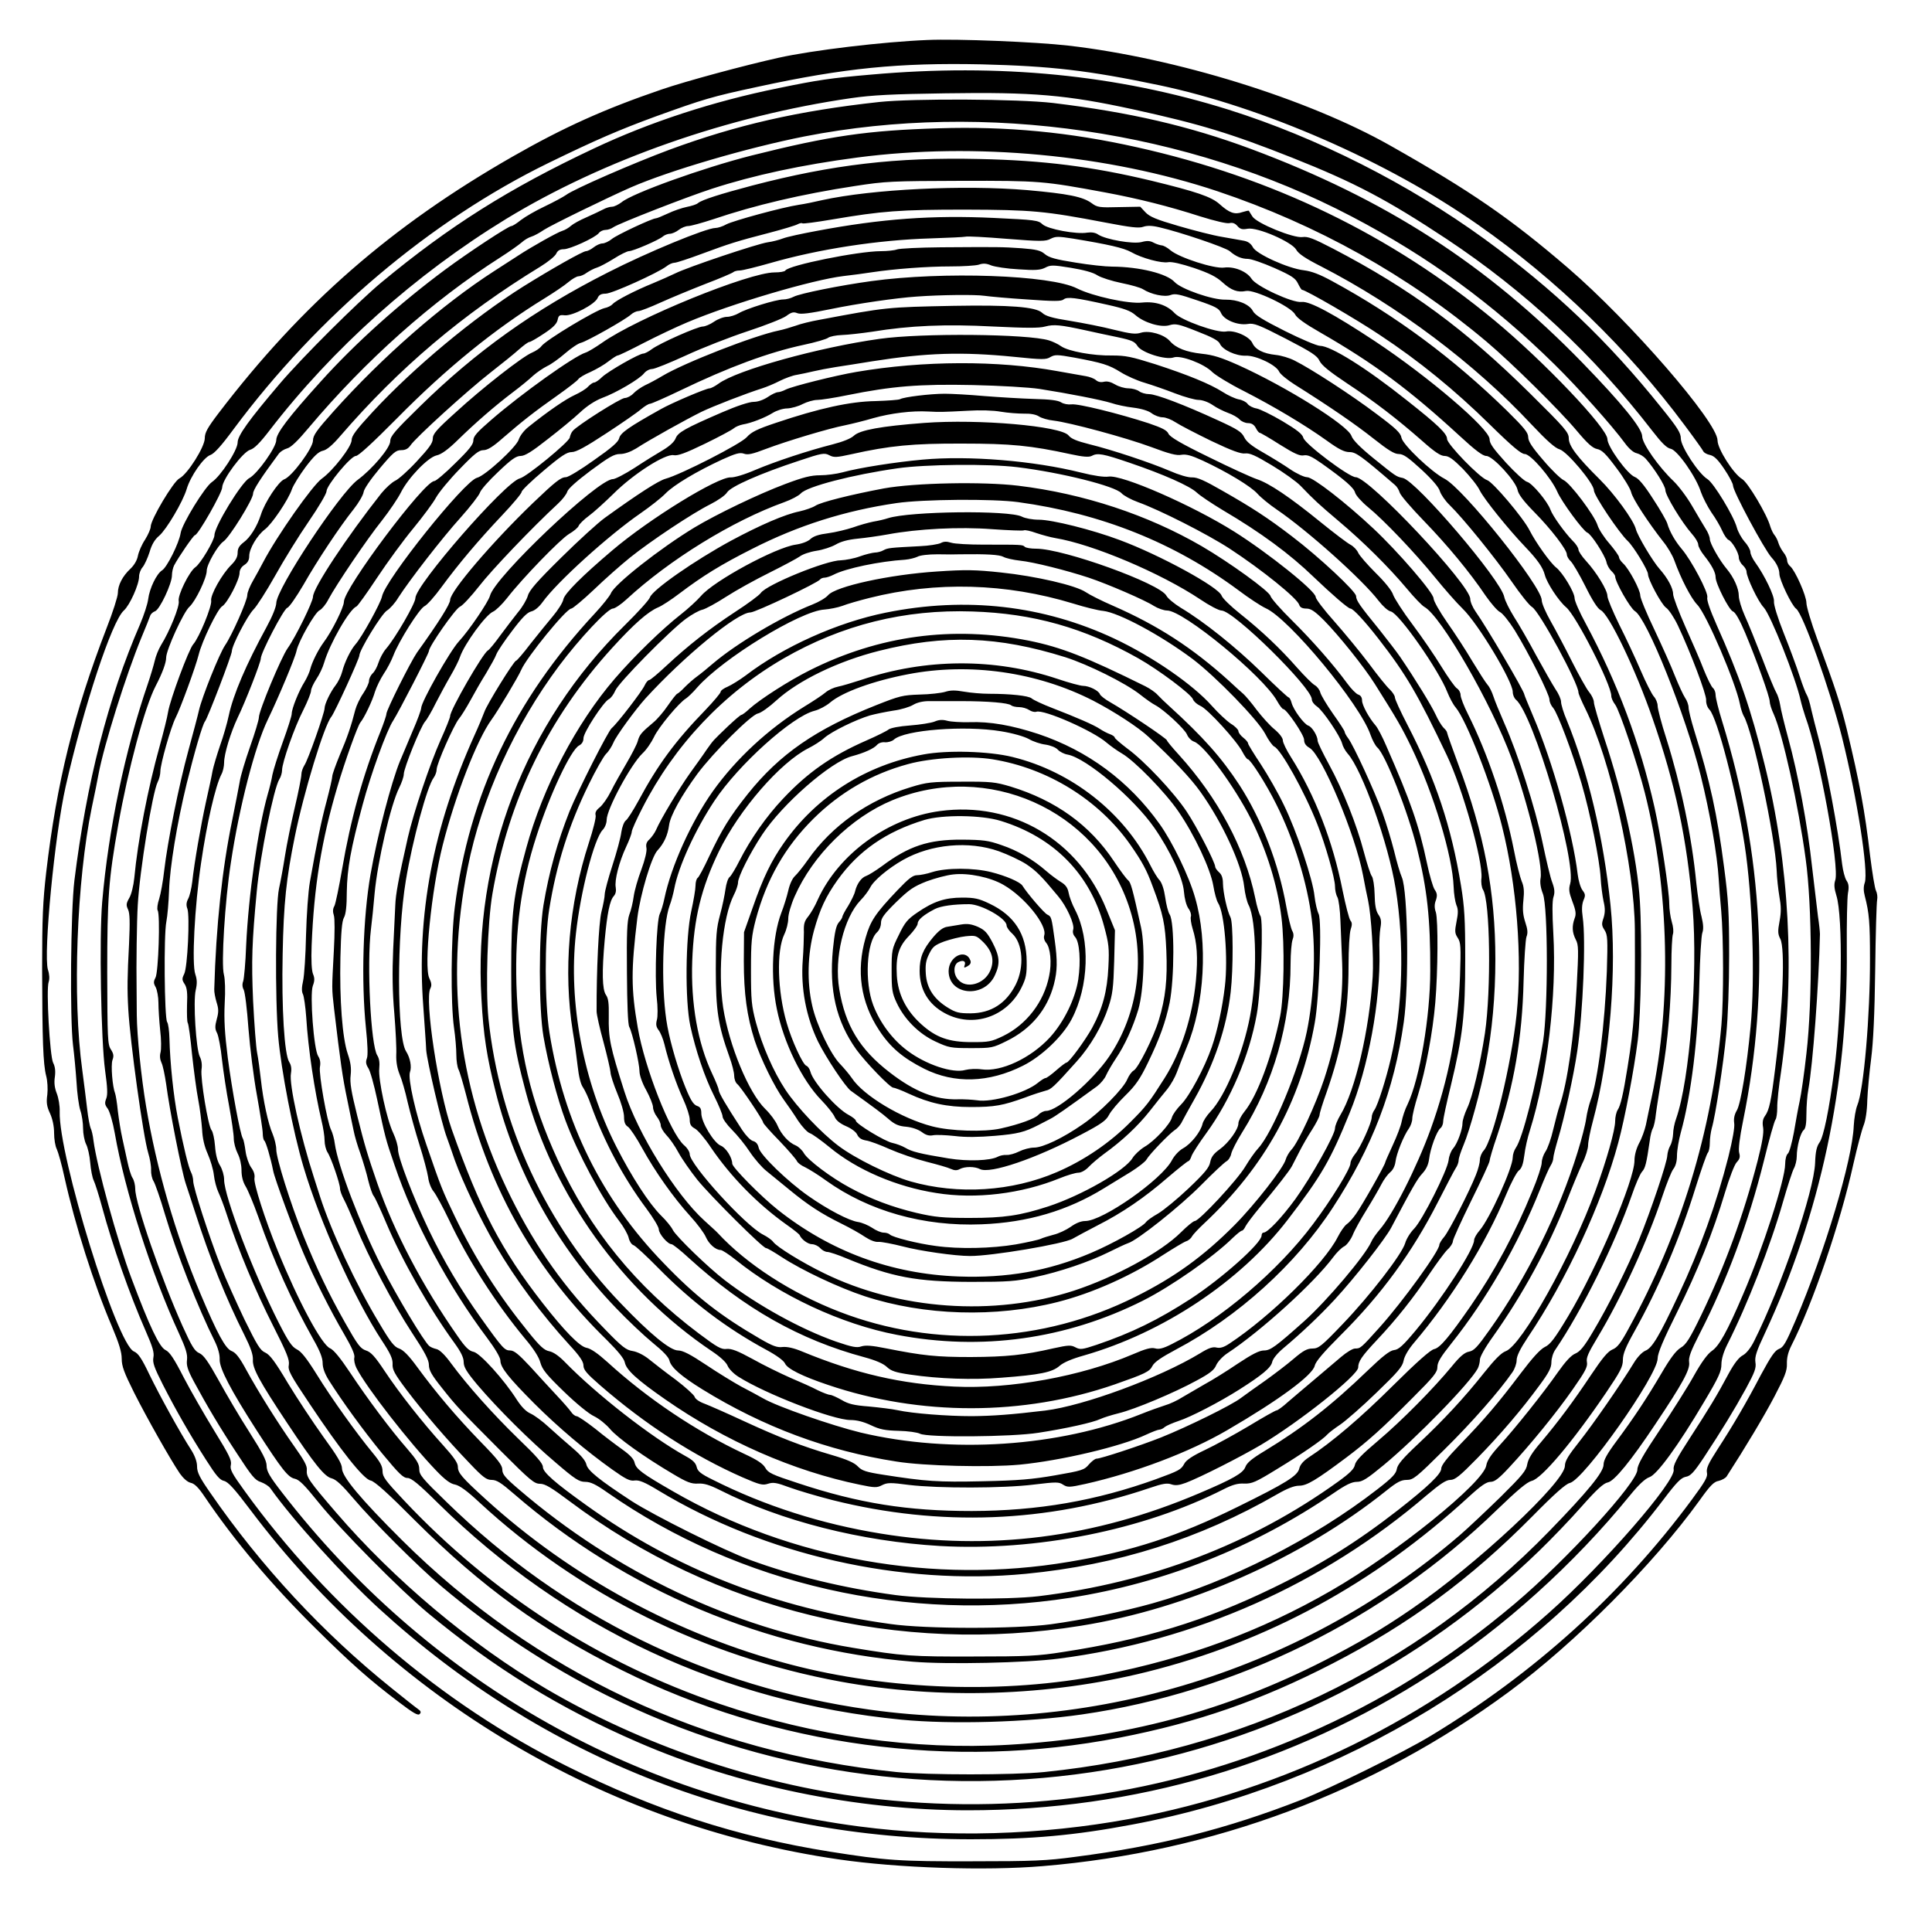
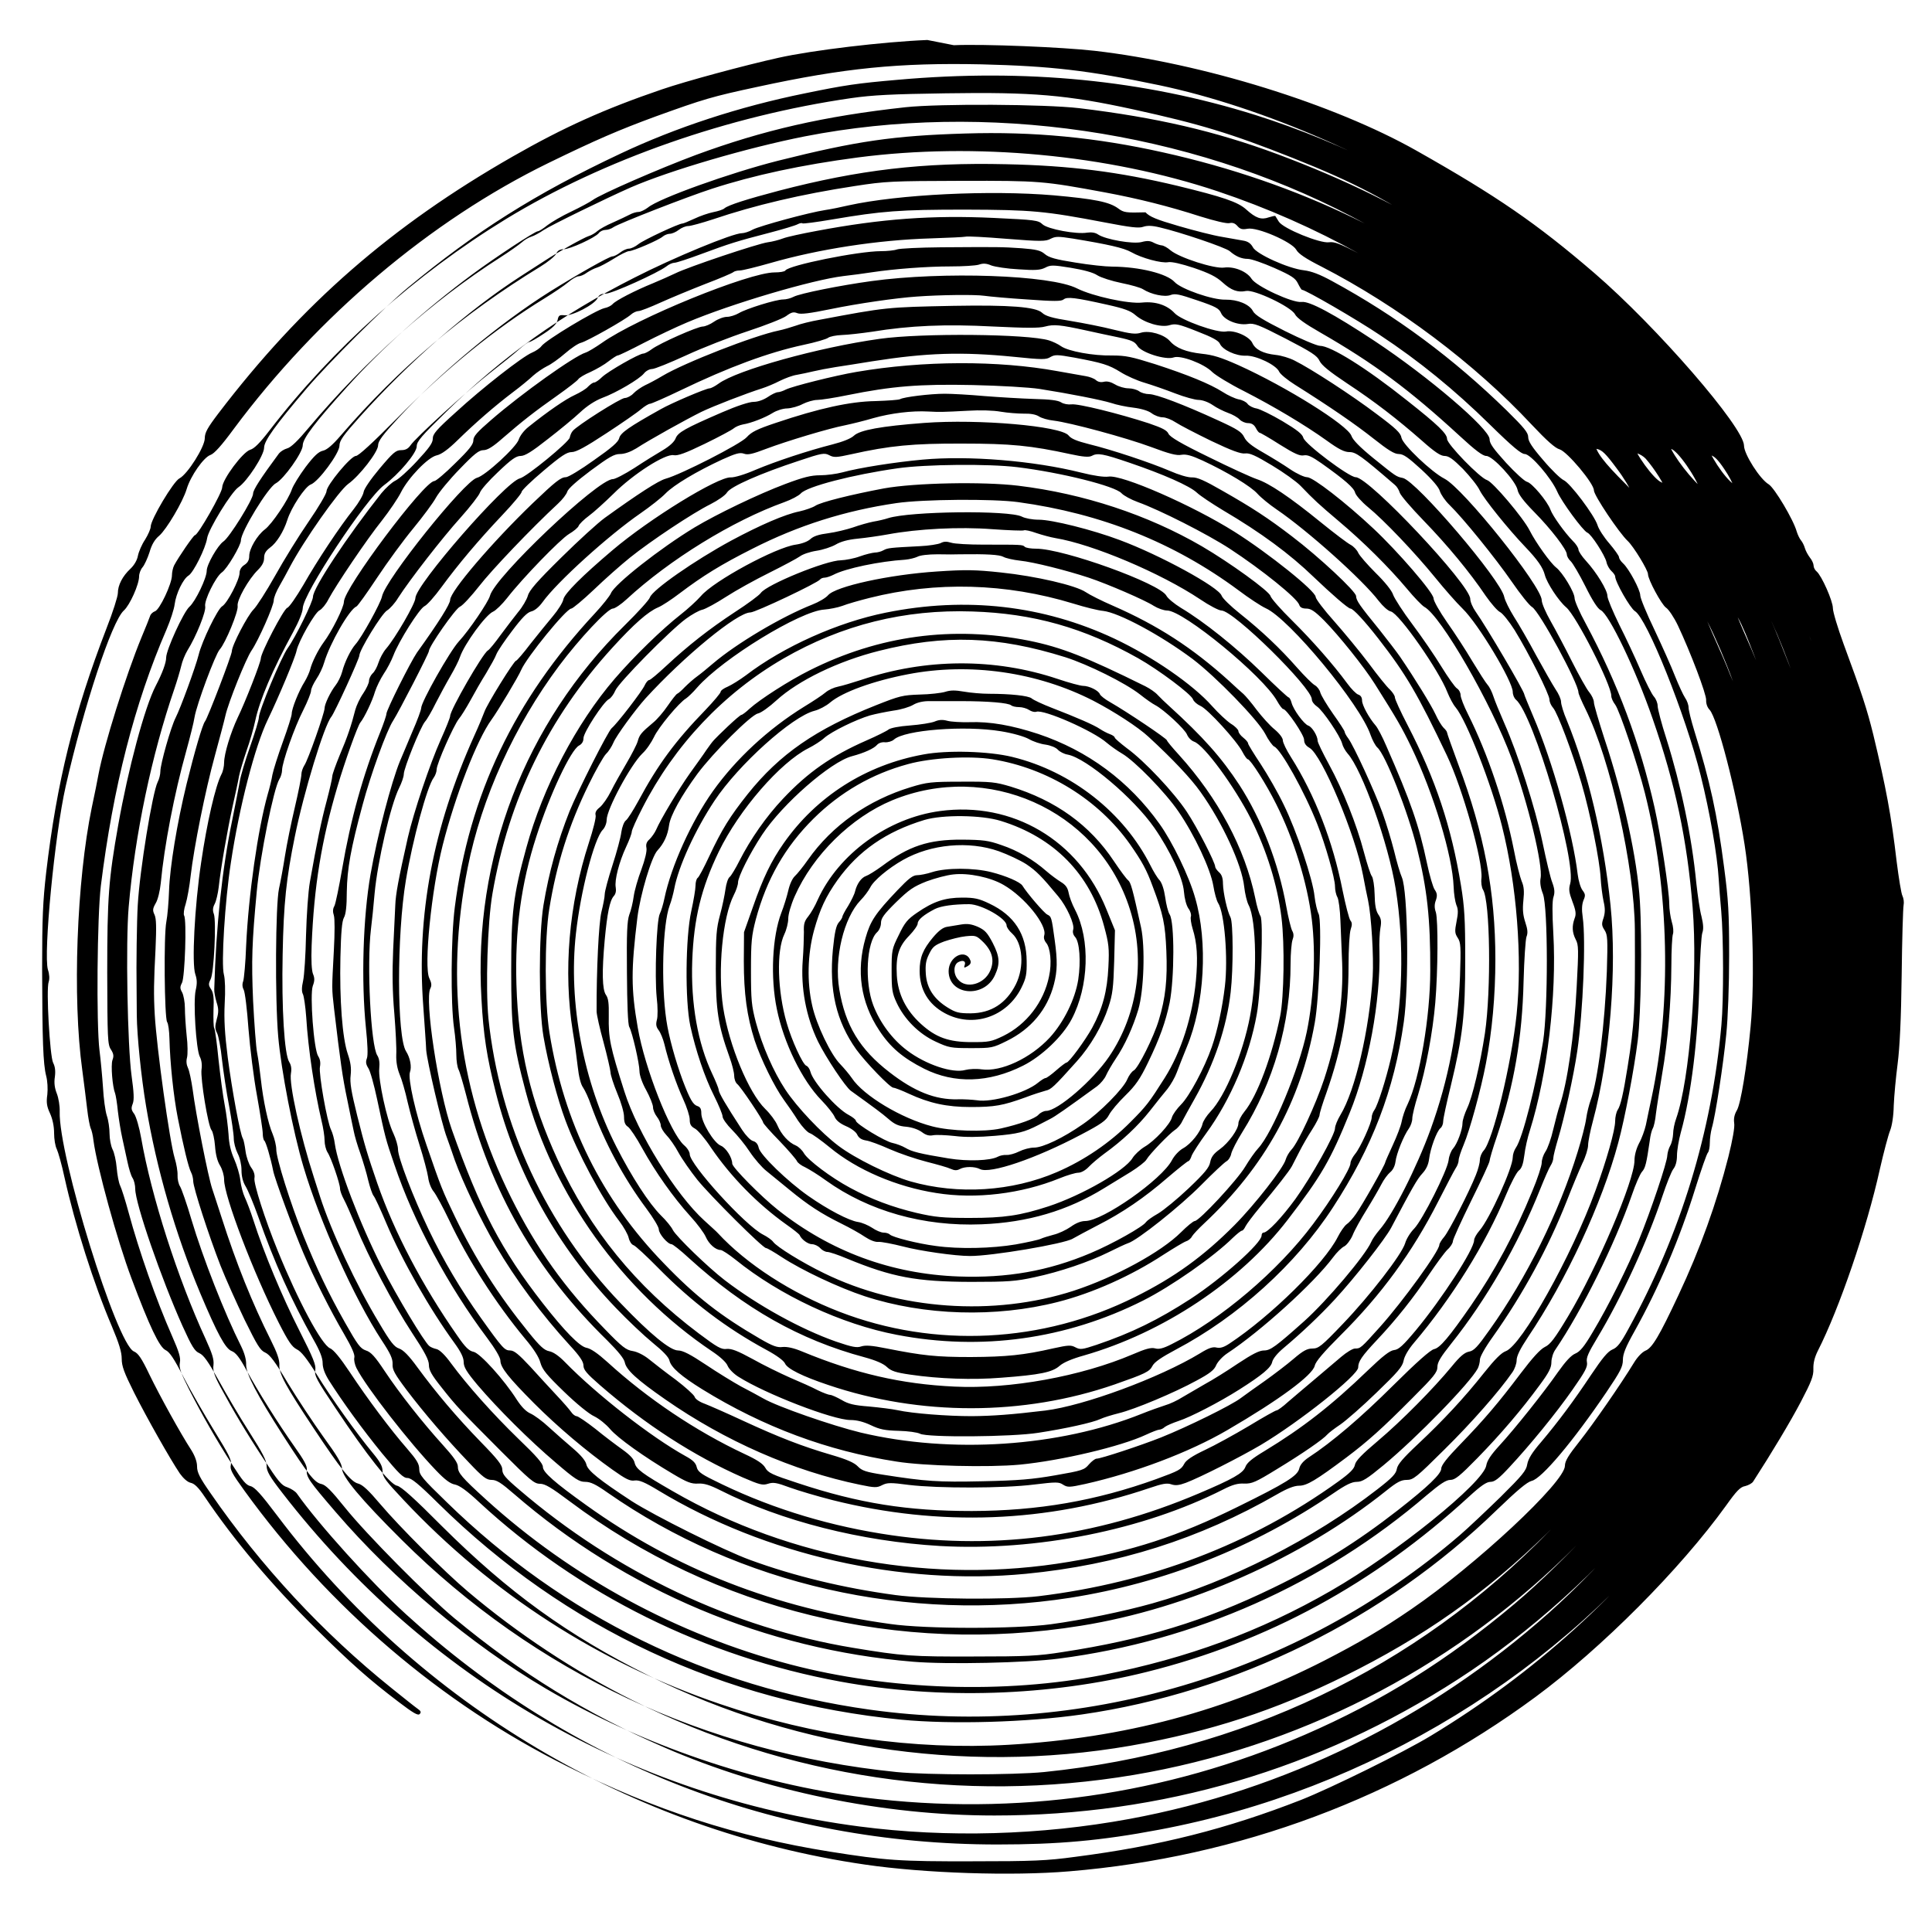
<svg xmlns="http://www.w3.org/2000/svg" version="1.0" width="100mm" height="100mm" viewBox="0 0 1000 1000" preserveAspectRatio="xMidYMid meet">
  <g transform="translate(0,1000) scale(0.1,-0.1)" fill="#000000" stroke="none">
-     <path d="M4800 9793 c-226 -9 -596 -53 -770 -92 -176 -39 -480 -121 -605 -164 -296 -101 -507 -196 -771 -347 -628 -359 -1091 -763 -1523 -1329 -57 -75 -71 -100 -71 -129 0 -45 -89 -186 -131 -208 -31 -15 -149 -213 -149 -250 0 -11 -13 -41 -29 -67 -17 -25 -33 -63 -37 -83 -4 -23 -19 -49 -39 -68 -41 -38 -65 -85 -65 -126 0 -17 -26 -99 -59 -183 -168 -436 -257 -794 -312 -1263 -17 -148 -21 -235 -21 -499 1 -369 5 -492 21 -554 7 -26 9 -67 6 -96 -6 -41 -3 -62 14 -98 13 -29 21 -66 21 -102 0 -31 6 -68 14 -83 7 -15 26 -81 40 -147 54 -243 151 -550 245 -770 37 -88 51 -133 51 -168 0 -38 12 -71 64 -175 66 -131 187 -345 237 -419 18 -25 39 -44 56 -48 20 -4 41 -25 73 -73 152 -225 346 -456 577 -684 181 -179 273 -261 426 -377 75 -57 100 -72 109 -63 9 9 7 16 -11 28 -13 9 -73 57 -134 106 -355 285 -677 632 -937 1009 -56 80 -70 108 -70 138 0 24 -10 53 -29 84 -59 91 -165 284 -217 391 -41 86 -59 112 -81 121 -89 38 -391 1014 -384 1242 1 29 -6 70 -15 93 -11 28 -15 55 -10 86 4 31 1 54 -9 73 -17 34 -37 383 -23 419 5 15 4 39 -4 63 -24 82 35 698 92 949 94 415 239 855 301 910 31 28 79 135 79 177 0 14 8 36 18 47 10 12 26 47 36 78 11 39 27 66 50 85 38 33 122 175 142 241 20 68 88 165 123 177 20 7 57 48 121 135 435 585 1018 1078 1628 1376 246 120 367 172 555 241 249 90 292 103 530 154 447 97 731 125 1157 116 360 -9 552 -31 920 -108 537 -113 1184 -395 1650 -722 405 -283 777 -644 1069 -1037 51 -68 95 -130 98 -137 3 -6 18 -15 34 -18 22 -5 41 -24 74 -73 25 -37 45 -75 45 -85 0 -30 161 -329 199 -372 26 -28 41 -60 41 -85 0 -31 64 -165 87 -181 35 -25 174 -415 237 -664 78 -313 138 -695 118 -754 -7 -19 -7 -42 0 -68 23 -89 27 -138 27 -323 1 -294 -32 -682 -66 -762 -8 -20 -16 -67 -18 -105 -7 -177 -149 -650 -301 -1007 -50 -117 -63 -140 -86 -148 -21 -8 -41 -37 -94 -135 -77 -147 -142 -258 -225 -386 -47 -73 -58 -97 -54 -119 5 -22 -8 -45 -78 -140 -360 -487 -816 -899 -1352 -1223 -142 -86 -516 -270 -670 -331 -384 -150 -734 -239 -1170 -295 -147 -20 -219 -23 -530 -23 -379 -1 -449 4 -740 50 -482 77 -909 216 -1360 442 -652 325 -1232 821 -1669 1425 -66 91 -77 112 -71 135 5 24 -10 53 -87 178 -51 83 -122 207 -158 276 -49 96 -72 130 -93 140 -32 15 -83 122 -176 370 -75 199 -179 579 -197 713 -3 28 -10 57 -15 66 -4 9 -13 54 -18 100 -5 46 -17 136 -25 199 -52 375 -29 982 49 1360 15 69 30 146 35 173 28 150 142 513 222 707 22 52 42 103 45 112 3 10 14 20 25 24 24 7 88 143 88 186 0 16 5 39 11 51 23 44 101 157 108 157 16 0 141 220 141 247 1 42 107 184 145 195 21 6 50 35 100 100 327 425 754 807 1225 1095 504 307 1150 533 1785 625 111 16 213 21 489 25 452 7 627 -8 971 -83 347 -76 507 -125 825 -251 322 -128 489 -216 796 -419 406 -269 762 -600 1067 -995 48 -62 74 -88 95 -92 34 -7 132 -146 156 -224 10 -28 34 -75 54 -105 21 -29 46 -72 56 -95 10 -23 25 -44 32 -47 19 -7 54 -67 54 -92 0 -11 9 -29 20 -39 11 -10 20 -25 20 -34 1 -31 60 -155 89 -185 36 -39 166 -366 191 -481 5 -22 16 -59 24 -83 71 -192 179 -782 155 -849 -7 -21 -5 -42 6 -78 35 -110 29 -598 -11 -904 -26 -204 -55 -344 -76 -374 -15 -21 -21 -48 -23 -105 -5 -148 -175 -643 -316 -924 -18 -36 -40 -63 -58 -73 -20 -10 -44 -41 -72 -92 -63 -118 -104 -185 -202 -336 -69 -106 -88 -143 -84 -163 11 -61 -360 -488 -647 -743 -619 -550 -1366 -917 -2171 -1066 -458 -84 -941 -98 -1395 -39 -1185 154 -2246 767 -2988 1726 -67 86 -82 113 -82 141 0 27 -21 67 -89 174 -49 76 -120 197 -159 268 -55 99 -78 131 -100 141 -24 10 -39 34 -87 140 -110 245 -245 635 -245 710 0 19 -6 45 -14 57 -8 12 -19 49 -26 82 -7 33 -19 89 -27 124 -8 35 -18 98 -23 140 -4 42 -11 83 -14 91 -14 35 -23 146 -14 173 8 21 6 33 -8 55 -17 25 -18 58 -19 397 0 389 7 484 57 765 51 289 137 611 194 720 35 67 54 120 54 146 0 40 90 237 121 264 31 28 89 148 89 186 0 32 57 131 86 151 31 20 154 218 154 248 0 19 37 77 134 208 8 10 27 22 42 26 20 5 56 40 112 107 294 349 638 656 992 882 47 30 96 65 110 77 14 13 36 26 50 30 14 4 43 20 65 35 36 24 327 166 450 220 202 88 606 206 900 264 935 183 1983 30 2830 -414 398 -208 732 -452 1052 -767 120 -118 297 -316 363 -406 21 -29 45 -50 62 -53 15 -4 35 -16 46 -28 45 -51 102 -141 102 -163 0 -27 85 -167 137 -226 18 -20 33 -45 33 -56 0 -10 14 -36 31 -57 39 -49 59 -87 59 -112 0 -33 70 -171 90 -177 12 -4 35 -44 64 -113 58 -139 126 -328 126 -353 0 -11 9 -41 21 -66 45 -100 127 -467 165 -748 34 -243 36 -734 4 -1008 -11 -100 -27 -211 -35 -247 -8 -36 -21 -109 -30 -162 -10 -53 -23 -102 -31 -109 -8 -6 -14 -30 -14 -54 0 -80 -117 -441 -218 -675 -82 -192 -124 -267 -161 -292 -22 -15 -54 -58 -93 -128 -32 -58 -112 -184 -176 -280 -88 -131 -117 -183 -117 -207 0 -67 -367 -468 -635 -694 -348 -293 -688 -505 -1086 -678 -720 -312 -1498 -423 -2279 -325 -562 70 -1155 273 -1650 564 -387 228 -786 563 -1086 912 -141 164 -154 183 -151 219 3 21 -14 51 -65 123 -84 119 -185 280 -248 395 -35 65 -55 90 -76 98 -32 12 -74 89 -162 298 -130 310 -227 646 -281 970 -25 148 -47 364 -48 470 0 55 -1 120 -1 145 -2 112 1 343 6 425 10 180 76 582 103 637 8 15 14 40 14 55 0 38 54 229 79 278 26 51 104 265 119 325 17 71 98 238 122 252 27 16 90 138 90 173 0 15 9 31 25 41 17 11 25 25 25 46 0 38 41 107 80 137 37 27 123 155 141 209 7 20 39 72 71 115 44 58 67 79 89 84 20 4 49 28 91 77 304 352 632 630 1035 876 39 24 76 54 82 67 7 16 19 23 39 23 32 0 161 59 181 83 7 10 23 17 35 17 12 0 30 6 41 14 29 20 383 158 510 199 215 70 465 124 755 162 606 79 1293 15 1862 -175 516 -173 985 -435 1393 -779 128 -108 377 -354 465 -459 57 -68 83 -91 106 -96 26 -5 46 -25 101 -99 38 -50 72 -107 76 -125 6 -31 89 -158 167 -257 22 -27 47 -70 56 -95 35 -97 87 -197 119 -230 48 -49 200 -406 221 -515 4 -22 13 -49 19 -60 46 -73 163 -624 171 -800 1 -38 8 -99 14 -135 9 -49 10 -80 1 -128 -10 -52 -9 -67 4 -92 25 -49 14 -349 -26 -665 -22 -177 -31 -220 -54 -252 -11 -15 -14 -34 -9 -60 4 -27 -5 -79 -29 -173 -73 -281 -167 -538 -291 -796 -60 -124 -79 -154 -107 -170 -24 -15 -53 -53 -98 -130 -77 -131 -141 -228 -233 -352 -50 -67 -68 -100 -68 -123 0 -39 -82 -139 -280 -343 -693 -713 -1597 -1144 -2615 -1248 -164 -16 -600 -16 -765 0 -989 101 -1870 515 -2561 1202 -212 211 -309 327 -309 370 0 23 -24 64 -97 164 -53 74 -135 198 -183 277 -66 111 -93 147 -117 158 -26 11 -42 38 -107 170 -41 86 -98 212 -125 281 -60 154 -141 403 -141 437 0 13 -5 34 -11 45 -13 24 -39 130 -69 283 -22 112 -40 284 -43 410 -1 39 -6 77 -12 85 -14 22 -18 451 -4 519 6 31 12 103 14 161 4 122 41 348 91 553 41 166 82 307 95 323 14 17 139 344 139 363 0 30 81 185 112 216 17 17 67 95 112 175 45 81 123 207 174 281 51 74 92 144 92 156 0 31 126 183 152 183 13 0 85 66 212 194 256 260 509 465 765 622 47 29 102 66 122 83 20 17 44 31 54 31 9 0 29 8 43 19 15 10 38 22 52 26 14 4 53 25 87 46 34 22 70 39 78 39 22 0 156 58 176 76 8 7 25 14 36 14 11 0 32 9 46 20 14 11 36 20 49 20 13 0 71 16 129 35 216 73 457 130 733 172 161 25 193 26 551 27 407 1 426 -1 745 -60 172 -32 331 -72 492 -124 77 -24 137 -38 151 -35 16 4 29 0 42 -15 14 -16 25 -19 52 -14 51 10 229 -68 252 -108 11 -21 48 -46 131 -88 396 -204 792 -501 1088 -818 78 -83 122 -122 145 -128 39 -12 177 -176 177 -212 0 -26 131 -221 175 -262 30 -28 105 -151 105 -172 0 -28 70 -157 93 -173 14 -9 42 -51 62 -93 65 -138 148 -356 146 -386 -1 -17 6 -38 18 -50 40 -44 138 -421 181 -698 41 -265 55 -694 31 -943 -20 -210 -51 -398 -71 -432 -13 -22 -17 -43 -14 -65 4 -21 -8 -87 -30 -176 -61 -239 -146 -477 -259 -717 -98 -209 -135 -272 -170 -286 -17 -7 -42 -33 -60 -63 -69 -113 -210 -316 -281 -406 -58 -73 -76 -102 -76 -127 0 -84 -460 -513 -795 -742 -150 -103 -273 -175 -450 -266 -513 -262 -1036 -401 -1635 -436 -488 -28 -1007 45 -1493 211 -626 213 -1182 571 -1637 1055 -95 101 -110 121 -110 150 0 26 -12 48 -51 95 -82 99 -212 280 -289 405 -53 85 -81 120 -104 131 -25 13 -43 39 -93 137 -132 260 -283 656 -283 741 0 22 -9 53 -21 73 -14 22 -23 58 -26 101 -3 37 -11 74 -18 82 -18 21 -58 266 -52 314 4 25 0 50 -9 67 -19 38 -35 285 -21 344 8 35 7 55 -2 82 -19 53 -4 351 30 578 30 207 74 397 105 457 8 14 14 42 14 61 0 45 34 156 70 232 39 80 120 287 120 307 0 29 118 256 137 262 10 3 47 57 83 118 72 127 189 303 261 393 26 33 49 73 51 88 2 16 36 66 83 122 69 82 84 95 111 95 22 0 36 7 48 24 25 39 297 286 414 377 59 46 126 100 149 121 24 21 47 38 53 38 6 0 39 19 75 43 46 30 66 50 71 70 5 25 10 28 37 25 40 -4 155 56 170 89 7 17 19 23 42 23 33 0 269 107 314 141 13 11 32 19 42 19 10 0 74 21 141 46 143 53 180 65 350 109 69 18 135 38 146 44 11 6 22 8 25 5 3 -3 72 6 154 20 259 44 350 51 688 51 348 -1 412 -7 727 -67 130 -25 173 -30 195 -22 20 7 45 7 86 -3 101 -23 341 -104 362 -123 31 -27 61 -40 94 -40 17 0 78 -21 137 -47 90 -40 109 -53 122 -80 9 -18 18 -33 21 -33 18 0 281 -152 403 -234 203 -134 388 -285 569 -463 117 -115 163 -153 181 -153 31 0 137 -124 168 -194 22 -52 134 -204 156 -213 20 -7 91 -117 99 -152 3 -16 15 -37 26 -47 10 -9 19 -22 19 -27 0 -29 78 -165 102 -180 62 -36 263 -538 341 -852 47 -188 86 -414 93 -535 2 -36 8 -110 13 -165 12 -137 13 -456 1 -590 -50 -556 -211 -1081 -481 -1573 -40 -74 -58 -97 -83 -107 -24 -10 -52 -44 -111 -132 -90 -135 -168 -240 -259 -348 -46 -53 -66 -86 -71 -114 -5 -33 -26 -58 -138 -169 -73 -71 -168 -161 -212 -199 -838 -720 -1969 -1054 -3054 -902 -836 117 -1584 484 -2188 1073 -128 124 -143 142 -143 172 0 27 -13 48 -63 106 -84 96 -204 256 -296 395 -50 75 -84 116 -102 124 -44 17 -167 248 -271 504 -68 167 -126 350 -121 377 3 17 -3 36 -17 55 -12 17 -25 54 -29 84 -4 30 -10 60 -14 66 -14 22 -56 250 -78 418 -16 127 -20 198 -16 281 4 65 2 127 -4 149 -15 53 5 381 36 580 43 288 125 604 191 740 55 114 142 321 149 357 11 51 95 198 119 209 12 6 33 31 46 57 40 75 199 311 277 408 39 50 83 115 98 145 38 76 140 182 185 192 24 5 59 30 110 80 90 88 190 175 285 247 39 29 86 68 105 86 19 17 52 39 72 49 20 9 62 39 93 66 31 27 68 52 83 55 31 8 227 118 258 146 11 10 29 18 39 18 10 0 61 20 114 44 53 24 157 67 231 96 74 28 139 56 145 61 5 5 20 9 34 9 14 0 86 18 160 39 250 72 557 119 826 127 94 3 176 7 183 9 7 3 102 -2 211 -11 178 -14 203 -14 229 0 26 13 39 13 116 1 182 -30 262 -48 301 -70 54 -31 158 -59 192 -52 18 3 67 -8 133 -30 79 -27 115 -45 147 -74 46 -42 79 -54 123 -45 43 8 233 -82 253 -121 10 -19 52 -49 129 -93 280 -161 462 -296 724 -537 80 -74 119 -103 137 -103 34 0 153 -130 162 -176 4 -22 30 -57 85 -113 88 -89 170 -196 170 -221 0 -9 9 -25 20 -35 10 -9 45 -68 76 -130 36 -73 64 -116 79 -123 43 -20 181 -307 269 -562 117 -336 179 -627 207 -977 28 -346 -15 -893 -85 -1092 -9 -24 -16 -60 -16 -80 -1 -20 -7 -47 -15 -61 -8 -14 -14 -36 -15 -50 0 -34 -86 -289 -147 -438 -57 -139 -158 -342 -239 -477 -44 -75 -66 -101 -90 -111 -22 -9 -51 -41 -90 -96 -73 -105 -223 -293 -303 -380 -44 -48 -64 -78 -68 -103 -14 -89 -467 -455 -803 -648 -366 -211 -744 -350 -1180 -436 -509 -100 -1110 -80 -1620 54 -584 154 -1129 449 -1575 854 -125 114 -145 137 -145 169 0 20 -21 50 -77 112 -107 118 -225 268 -301 382 -51 77 -72 100 -98 108 -29 10 -43 29 -108 144 -86 152 -147 280 -216 451 -67 167 -140 400 -140 445 0 20 -9 57 -19 81 -23 52 -49 173 -61 284 -5 44 -13 105 -19 135 -6 30 -15 152 -21 270 -9 208 -6 303 19 566 17 184 88 535 117 581 8 12 14 34 14 47 0 39 64 222 110 311 22 44 40 89 40 100 0 11 13 38 28 61 15 22 33 60 40 85 29 98 130 275 167 290 6 2 54 69 107 149 53 80 137 195 187 255 50 61 103 132 118 160 15 27 70 94 122 147 76 79 100 98 123 98 21 0 49 17 101 63 98 85 164 137 282 220 55 39 104 77 108 84 5 8 33 25 64 38 30 14 72 38 93 55 21 16 42 30 47 30 6 0 66 29 135 65 68 35 169 83 224 106 229 97 650 221 809 240 44 5 112 14 150 20 113 17 281 30 405 30 63 0 129 4 146 9 22 8 40 7 65 -4 19 -7 82 -17 141 -20 87 -6 112 -4 137 8 28 15 40 15 133 0 66 -11 116 -24 138 -39 19 -12 76 -30 125 -40 50 -10 99 -24 111 -32 42 -27 113 -42 143 -30 24 9 45 4 139 -28 95 -32 112 -42 122 -65 15 -36 86 -65 138 -57 32 6 57 -4 197 -76 133 -69 163 -88 175 -115 11 -23 52 -56 142 -116 144 -95 259 -184 388 -297 66 -59 97 -79 117 -79 22 0 44 -16 95 -67 36 -38 76 -87 87 -111 23 -46 148 -201 235 -292 64 -67 92 -107 102 -146 11 -42 71 -134 110 -167 52 -43 234 -401 234 -459 0 -11 9 -31 20 -45 22 -28 116 -307 154 -458 126 -499 139 -1087 35 -1575 -11 -52 -25 -117 -30 -143 -6 -26 -21 -69 -35 -94 -15 -29 -24 -63 -24 -90 0 -102 -193 -555 -344 -807 -69 -115 -92 -145 -120 -158 -24 -12 -64 -56 -126 -138 -114 -151 -187 -237 -312 -366 -68 -70 -98 -108 -98 -125 0 -28 -69 -94 -225 -216 -212 -165 -404 -285 -646 -402 -352 -171 -670 -268 -1089 -332 -126 -20 -186 -23 -460 -23 -320 -1 -366 2 -625 45 -622 103 -1229 391 -1727 818 -73 62 -88 80 -88 104 0 23 -22 52 -113 145 -125 129 -229 252 -326 384 -45 62 -73 90 -95 98 -25 8 -45 33 -104 133 -118 195 -248 475 -305 652 -9 28 -23 73 -32 100 -71 220 -130 485 -119 540 4 24 1 42 -9 58 -25 39 -40 277 -34 558 5 265 19 393 63 609 46 228 152 576 189 620 17 21 145 300 145 317 0 28 115 216 143 233 15 9 42 39 58 66 59 92 228 310 322 414 52 58 97 117 101 130 4 14 46 62 94 107 68 65 93 83 117 83 22 0 59 23 140 87 61 47 136 109 167 138 36 34 78 61 114 75 74 27 194 98 217 127 10 13 29 23 42 23 13 0 92 32 177 71 84 39 228 95 319 125 91 30 180 65 198 78 27 20 38 23 58 15 18 -7 64 -1 172 21 140 29 341 58 446 65 122 9 304 11 350 4 28 -4 128 -13 222 -19 138 -10 176 -10 188 0 18 15 60 10 225 -27 90 -20 122 -32 147 -54 46 -40 133 -66 177 -52 30 9 47 6 142 -32 78 -30 111 -48 118 -64 14 -32 83 -64 134 -62 53 2 158 -48 173 -83 6 -13 43 -43 81 -67 183 -115 315 -206 407 -279 76 -60 108 -80 131 -80 24 0 48 -17 118 -81 56 -52 90 -92 95 -112 5 -16 27 -49 50 -71 70 -68 237 -274 322 -397 44 -64 91 -123 105 -131 38 -22 240 -395 240 -442 0 -7 16 -45 36 -85 130 -264 254 -818 256 -1143 2 -421 -2 -487 -38 -713 -22 -138 -36 -198 -51 -220 -7 -11 -13 -37 -13 -58 0 -46 -44 -202 -102 -360 -123 -338 -383 -803 -465 -831 -22 -8 -56 -42 -111 -111 -103 -130 -211 -246 -342 -369 -79 -74 -106 -106 -110 -129 -4 -25 -24 -46 -100 -105 -331 -257 -767 -479 -1165 -591 -150 -42 -363 -86 -525 -108 -186 -25 -648 -25 -830 1 -597 82 -1112 283 -1575 615 -165 118 -225 171 -225 198 0 18 -32 55 -127 146 -132 128 -263 275 -348 390 -31 43 -59 70 -75 74 -14 3 -31 10 -38 16 -26 21 -167 255 -246 410 -113 222 -227 522 -243 637 -3 25 -12 57 -19 71 -21 41 -65 291 -58 327 4 21 1 40 -9 55 -23 35 -44 318 -28 364 10 26 10 41 1 62 -7 18 -10 70 -7 147 12 305 51 545 134 824 37 126 104 313 118 330 20 24 62 111 76 160 8 25 28 66 45 92 18 26 40 69 50 95 28 74 135 244 162 256 13 6 52 50 87 98 88 120 192 243 313 371 56 59 102 114 102 122 0 8 51 57 114 110 91 77 120 96 145 96 23 0 71 26 179 97 81 53 162 109 180 125 18 15 39 28 46 28 7 0 78 31 157 69 251 121 457 197 638 236 62 13 120 30 128 37 8 6 40 13 71 14 31 1 101 9 156 17 195 32 381 40 626 27 171 -8 238 -9 270 0 45 12 77 9 210 -20 47 -10 122 -27 168 -36 70 -15 85 -22 99 -44 20 -35 147 -75 188 -60 35 13 157 -32 200 -76 18 -17 91 -62 163 -98 154 -79 314 -174 430 -257 62 -45 91 -59 117 -59 33 0 60 -19 235 -170 10 -8 21 -26 25 -40 4 -14 60 -79 124 -145 123 -127 239 -267 321 -389 28 -40 61 -78 74 -84 13 -6 47 -48 76 -94 72 -117 180 -332 180 -359 0 -13 9 -32 19 -43 23 -26 100 -231 147 -391 45 -154 94 -399 99 -490 2 -38 9 -92 15 -120 9 -38 8 -59 0 -86 -11 -31 -10 -40 5 -63 16 -25 17 -46 12 -214 -10 -272 -47 -568 -84 -667 -8 -22 -19 -65 -23 -95 -4 -30 -24 -108 -44 -172 -96 -312 -263 -651 -455 -920 -63 -89 -81 -109 -107 -114 -23 -4 -47 -24 -90 -77 -95 -115 -260 -282 -382 -385 -83 -70 -115 -103 -119 -124 -4 -21 -26 -43 -87 -87 -449 -323 -969 -522 -1551 -593 -163 -19 -576 -16 -740 6 -268 36 -527 99 -753 182 -135 49 -497 230 -612 304 -168 110 -228 158 -235 190 -4 19 -28 48 -68 82 -34 29 -90 78 -125 110 -34 32 -78 64 -97 72 -22 10 -45 33 -70 71 -65 103 -191 242 -224 248 -24 5 -43 24 -83 82 -182 260 -328 539 -415 790 -50 145 -65 194 -104 350 -31 125 -39 171 -34 210 4 37 0 66 -15 110 -28 82 -43 279 -38 500 3 130 8 187 18 205 10 17 15 60 15 135 2 118 20 221 82 450 41 154 125 386 158 435 30 47 185 348 185 360 0 24 137 220 161 230 14 6 58 54 99 106 64 83 272 301 408 427 23 21 45 50 48 62 4 15 49 55 121 109 96 71 122 86 152 86 24 0 54 11 84 29 67 44 262 152 337 189 62 30 230 95 315 122 22 7 63 24 90 38 28 14 68 29 90 32 22 4 60 12 85 18 25 6 77 16 115 22 39 6 124 19 190 30 280 44 464 50 734 23 146 -15 166 -15 188 -1 23 13 35 13 124 -3 144 -27 178 -37 239 -75 30 -19 86 -44 124 -55 37 -11 109 -36 158 -55 49 -19 104 -34 122 -34 19 0 50 -11 72 -26 21 -15 58 -33 80 -41 23 -8 50 -23 60 -34 9 -10 29 -19 44 -19 18 0 31 -8 40 -25 7 -14 16 -25 20 -25 4 0 51 -27 104 -61 75 -47 104 -60 124 -56 21 4 42 -6 92 -41 121 -86 168 -127 174 -152 4 -14 33 -47 67 -75 82 -67 242 -235 347 -364 47 -58 111 -131 142 -161 81 -78 259 -375 260 -431 0 -15 7 -32 16 -40 91 -75 316 -840 281 -954 -8 -28 -6 -44 12 -92 18 -47 20 -65 11 -87 -14 -39 -13 -72 6 -109 15 -28 15 -52 5 -242 -13 -257 -48 -499 -89 -620 -6 -16 -20 -70 -32 -119 -11 -49 -30 -102 -41 -117 -10 -15 -19 -40 -19 -57 0 -16 -22 -84 -50 -150 -88 -215 -193 -411 -318 -592 -111 -160 -159 -217 -189 -223 -19 -4 -90 -67 -213 -189 -166 -165 -316 -293 -437 -372 -27 -18 -44 -38 -48 -57 -9 -38 -68 -75 -320 -199 -306 -151 -548 -230 -872 -284 -698 -118 -1439 13 -2048 364 -162 93 -192 116 -200 148 -4 20 -24 41 -63 69 -31 22 -95 70 -140 107 -46 36 -90 66 -98 66 -7 0 -20 10 -28 22 -9 13 -43 52 -77 88 -33 36 -95 102 -136 148 -58 62 -82 82 -102 82 -29 0 -39 10 -153 170 -104 146 -190 290 -269 455 -81 170 -159 373 -159 416 0 18 -11 55 -24 83 -34 70 -79 279 -73 335 3 30 0 52 -10 68 -34 51 -55 472 -33 653 5 41 14 125 19 186 15 164 83 458 127 546 13 26 24 58 24 71 0 31 87 246 110 272 10 11 35 54 55 95 21 41 55 104 76 140 21 36 44 81 50 100 23 67 133 218 171 234 14 6 47 38 73 71 79 102 275 304 320 331 24 14 47 33 50 42 3 9 27 33 53 52 26 19 83 71 128 115 101 101 268 208 311 199 21 -4 60 10 161 59 74 36 141 72 150 80 9 8 31 17 47 20 43 7 115 35 155 60 19 12 53 23 75 23 22 1 58 11 80 23 22 11 56 21 75 21 19 0 90 11 158 25 227 46 371 58 647 52 140 -3 292 -12 345 -20 153 -24 321 -57 372 -73 26 -9 78 -20 114 -24 41 -5 78 -16 95 -29 16 -12 41 -21 57 -21 16 0 46 -12 67 -26 21 -14 104 -57 184 -96 107 -51 154 -68 176 -65 23 3 53 -10 139 -62 60 -36 127 -84 148 -106 71 -74 93 -94 198 -183 126 -106 258 -237 352 -349 38 -46 79 -88 90 -94 86 -46 347 -499 452 -784 85 -232 163 -553 150 -621 -4 -21 0 -50 12 -80 27 -70 27 -596 1 -764 -36 -225 -106 -502 -141 -551 -9 -13 -16 -35 -16 -49 0 -55 -120 -319 -171 -378 -16 -18 -29 -41 -29 -51 0 -47 -166 -303 -302 -467 -66 -79 -89 -100 -113 -102 -22 -3 -58 -31 -135 -105 -189 -182 -338 -298 -534 -417 -65 -39 -92 -61 -100 -83 -12 -32 -64 -62 -241 -137 -541 -230 -1086 -299 -1645 -208 -309 50 -603 144 -871 279 -63 31 -78 44 -83 66 -5 21 -20 36 -59 57 -177 98 -459 318 -622 485 -32 33 -61 53 -82 57 -26 5 -48 25 -107 98 -158 195 -274 377 -381 598 -66 137 -72 152 -148 373 -56 161 -97 343 -85 376 10 27 1 74 -20 107 -48 74 -49 600 -1 887 34 205 110 486 144 530 8 11 15 30 15 42 0 30 88 228 115 262 12 14 39 58 60 96 21 39 57 102 81 140 23 39 48 83 53 98 6 16 43 71 82 122 51 68 78 95 98 100 18 4 40 22 59 48 74 104 343 347 507 460 49 34 108 80 130 103 43 44 160 114 294 176 69 31 90 37 111 30 21 -8 45 -2 116 25 106 40 325 106 409 122 33 7 99 23 146 37 89 25 199 39 284 34 60 -3 71 -3 205 4 62 4 132 2 170 -5 36 -6 89 -10 119 -10 34 1 62 -4 78 -14 13 -9 47 -19 76 -22 85 -10 374 -88 506 -137 93 -35 132 -45 156 -40 25 4 51 -3 110 -30 125 -58 251 -134 284 -172 17 -19 62 -56 99 -81 160 -109 444 -363 528 -473 22 -28 48 -52 63 -55 43 -10 250 -306 293 -419 11 -27 29 -62 42 -77 56 -66 186 -398 240 -614 77 -306 106 -680 76 -975 -27 -258 -123 -655 -171 -706 -10 -11 -19 -32 -19 -47 0 -14 -9 -50 -21 -79 -34 -86 -138 -289 -164 -320 -14 -16 -25 -35 -25 -41 0 -32 -188 -292 -308 -426 -99 -110 -100 -111 -129 -111 -11 0 -43 -19 -71 -43 -27 -23 -90 -76 -138 -117 -49 -41 -111 -94 -138 -117 -26 -24 -53 -43 -58 -43 -6 0 -70 -36 -144 -81 -74 -44 -176 -100 -227 -124 -64 -30 -98 -53 -107 -71 -17 -31 -26 -36 -146 -80 -311 -112 -610 -164 -954 -165 -333 0 -585 40 -899 144 -135 44 -156 54 -170 80 -12 21 -42 41 -109 72 -251 118 -501 286 -707 474 -51 46 -87 71 -110 75 -35 7 -112 85 -226 231 -213 273 -325 486 -471 900 -69 198 -142 674 -110 730 7 14 6 27 -6 52 -29 60 11 457 69 687 65 257 178 548 253 651 31 42 140 224 154 258 28 65 233 317 259 317 7 0 60 44 117 98 57 55 141 129 187 166 107 86 325 231 416 276 39 20 77 46 86 61 19 31 174 99 372 164 119 40 132 42 157 29 24 -13 38 -12 115 5 196 44 318 56 573 55 253 0 355 -10 562 -55 64 -14 94 -16 108 -9 31 17 58 12 196 -35 176 -60 312 -120 349 -155 17 -16 77 -56 135 -91 197 -116 347 -227 470 -346 91 -87 178 -163 190 -163 14 0 74 -65 144 -155 144 -185 204 -288 355 -605 82 -172 187 -547 179 -635 -3 -22 1 -49 8 -60 37 -58 43 -518 10 -743 -24 -158 -65 -332 -92 -388 -13 -28 -24 -62 -24 -76 0 -35 -27 -108 -49 -133 -10 -11 -21 -38 -23 -60 -7 -55 -135 -309 -178 -354 -20 -20 -41 -54 -47 -76 -18 -59 -183 -272 -323 -418 -110 -115 -125 -127 -157 -127 -27 0 -48 -11 -97 -53 -35 -30 -101 -80 -147 -113 -46 -32 -103 -73 -126 -90 -48 -37 -276 -149 -413 -204 -106 -42 -312 -110 -334 -110 -8 0 -26 -14 -40 -30 -23 -28 -35 -32 -173 -56 -120 -21 -191 -27 -378 -31 -231 -5 -291 -1 -515 34 -89 14 -109 21 -130 43 -18 19 -56 36 -135 59 -154 45 -274 92 -454 175 -86 40 -177 80 -203 90 -28 10 -50 25 -53 37 -4 10 -48 50 -98 88 -51 37 -112 85 -137 105 -27 22 -61 39 -85 43 -34 5 -55 21 -143 112 -211 216 -354 417 -486 681 -270 542 -345 1113 -225 1710 71 359 242 735 473 1044 104 139 251 296 278 296 10 0 43 22 71 48 222 205 549 407 817 503 36 13 74 33 85 45 32 36 268 97 500 130 145 21 473 24 620 6 229 -28 507 -98 540 -135 11 -12 49 -33 85 -46 112 -40 360 -166 475 -241 168 -110 350 -257 360 -291 4 -13 16 -19 37 -19 23 0 43 -13 92 -62 75 -76 206 -239 262 -328 116 -184 139 -224 189 -327 116 -242 213 -563 219 -723 1 -36 8 -78 14 -94 10 -22 10 -42 1 -86 -10 -50 -9 -61 6 -84 16 -24 17 -45 12 -199 -11 -283 -59 -534 -152 -792 -72 -198 -196 -443 -265 -521 -17 -20 -37 -48 -43 -63 -31 -70 -228 -303 -346 -409 -148 -132 -175 -152 -209 -152 -24 0 -61 -19 -135 -68 -56 -38 -133 -86 -172 -107 -38 -22 -90 -52 -115 -67 -25 -16 -65 -35 -90 -42 -25 -8 -79 -27 -121 -44 -427 -171 -986 -208 -1454 -97 -148 36 -431 134 -505 177 -25 14 -76 42 -115 62 -38 21 -120 71 -181 112 -81 54 -120 74 -144 74 -41 0 -143 83 -297 244 -385 400 -628 925 -685 1476 -15 155 -5 497 21 645 84 488 289 909 621 1273 112 123 184 186 236 208 20 8 70 41 112 73 119 90 214 149 377 231 236 120 478 197 745 236 137 20 499 23 630 5 431 -59 808 -210 1140 -456 53 -40 117 -82 141 -93 122 -54 490 -499 543 -656 9 -26 25 -56 35 -65 42 -36 159 -334 205 -520 53 -212 70 -366 69 -636 0 -236 -55 -559 -117 -690 -14 -27 -27 -68 -31 -90 -4 -22 -25 -77 -46 -122 -21 -46 -39 -86 -39 -89 0 -12 -122 -227 -152 -268 -15 -22 -37 -46 -48 -53 -11 -8 -32 -38 -46 -66 -69 -137 -348 -411 -560 -551 -30 -20 -48 -25 -67 -21 -20 5 -41 -2 -86 -30 -210 -127 -600 -271 -801 -296 -175 -21 -272 -28 -380 -29 -128 0 -308 14 -385 31 -27 6 -94 14 -147 19 -78 6 -107 13 -142 34 -25 14 -51 26 -59 26 -8 0 -37 11 -64 24 -26 14 -91 43 -143 65 -52 23 -140 66 -195 97 -77 42 -108 54 -133 52 -28 -4 -49 8 -145 80 -327 246 -563 535 -730 898 -141 306 -204 574 -214 909 -8 282 24 522 104 768 69 215 177 445 220 468 15 8 23 21 23 38 0 30 102 186 131 202 11 5 26 26 34 45 17 41 282 310 365 371 30 22 69 44 85 47 17 4 72 34 123 67 51 33 152 89 225 125 72 36 143 74 157 84 14 11 52 24 85 29 34 5 79 20 100 32 27 16 64 26 115 31 41 4 111 14 155 22 156 29 371 40 540 27 86 -6 160 -9 165 -6 5 3 34 -3 64 -14 30 -10 74 -22 98 -26 194 -32 546 -181 750 -317 47 -32 97 -58 110 -58 63 0 468 -399 468 -460 0 -11 12 -27 27 -37 30 -20 120 -153 130 -192 3 -14 16 -37 28 -51 75 -82 212 -468 249 -700 46 -286 37 -613 -25 -879 -25 -107 -67 -240 -85 -266 -8 -11 -14 -28 -14 -38 0 -28 -59 -158 -86 -190 -13 -16 -24 -37 -24 -48 0 -28 -97 -186 -193 -314 -182 -244 -478 -495 -732 -622 -45 -23 -67 -28 -87 -22 -21 5 -48 -2 -115 -31 -267 -114 -635 -181 -923 -167 -275 13 -513 68 -789 182 -43 18 -77 25 -100 23 -28 -4 -52 5 -116 42 -205 119 -333 218 -500 392 -320 330 -516 726 -591 1193 -25 153 -26 487 -1 640 37 231 102 436 204 644 36 74 77 146 90 159 13 12 30 39 38 58 14 35 113 170 166 229 200 219 475 445 543 445 26 0 351 154 361 171 4 5 14 9 23 9 9 0 30 7 46 15 62 33 240 70 371 78 22 2 50 9 63 15 13 8 57 13 105 13 45 -1 98 -1 117 0 137 2 203 -2 223 -13 12 -7 51 -16 87 -20 69 -7 240 -50 355 -88 99 -33 293 -117 337 -146 21 -13 52 -24 69 -24 84 0 497 -339 569 -468 13 -23 27 -42 32 -42 17 0 108 -134 108 -159 0 -18 9 -31 28 -42 64 -36 237 -447 277 -659 9 -47 20 -105 26 -130 17 -80 30 -293 24 -395 -17 -275 -90 -589 -167 -716 -15 -25 -28 -56 -28 -69 0 -33 -123 -252 -205 -366 -71 -97 -144 -174 -165 -174 -6 0 -10 -7 -10 -15 0 -39 -204 -221 -366 -327 -168 -109 -306 -177 -489 -239 -73 -24 -83 -26 -108 -13 -24 13 -37 12 -115 -5 -153 -35 -242 -44 -427 -45 -179 0 -247 7 -439 45 -74 15 -106 17 -128 10 -23 -8 -46 -4 -131 25 -182 64 -405 187 -576 318 -86 66 -250 225 -268 259 -8 17 -36 51 -62 76 -62 62 -151 199 -231 356 -171 336 -249 746 -209 1103 24 218 94 489 138 536 12 12 21 35 21 52 0 55 124 285 185 344 21 19 47 58 60 85 22 49 131 180 166 200 9 6 36 31 58 57 132 150 534 396 658 403 26 2 68 10 93 19 25 10 88 28 140 41 345 87 707 77 1055 -29 61 -19 130 -36 155 -38 81 -9 297 -125 463 -249 121 -92 335 -312 375 -386 17 -34 39 -63 47 -67 34 -13 157 -233 223 -401 42 -105 92 -281 92 -323 0 -18 5 -43 12 -55 7 -12 14 -67 16 -122 2 -55 6 -154 9 -220 7 -189 -23 -386 -93 -600 -43 -130 -135 -330 -169 -365 -13 -14 -26 -37 -30 -51 -10 -42 -161 -235 -265 -340 -160 -161 -310 -270 -515 -372 -477 -239 -1037 -267 -1529 -77 -251 97 -482 247 -631 408 -5 6 -36 34 -69 64 -148 134 -346 453 -414 668 -75 235 -83 277 -81 391 1 66 -2 92 -15 110 -19 28 -21 119 -6 284 13 138 26 204 47 227 10 11 13 27 10 45 -7 36 17 131 54 210 16 34 29 69 29 78 0 9 25 65 55 123 166 325 420 594 731 774 302 174 626 255 977 243 315 -10 577 -84 858 -242 105 -59 276 -187 284 -213 4 -11 21 -26 39 -34 37 -16 188 -181 217 -238 11 -21 23 -38 28 -38 13 0 96 -130 146 -231 92 -182 162 -410 185 -599 21 -173 11 -399 -26 -580 -40 -193 -178 -525 -252 -604 -16 -17 -46 -60 -67 -95 -41 -69 -238 -281 -261 -281 -7 0 -39 -26 -71 -58 -103 -103 -342 -233 -556 -303 -414 -134 -904 -99 -1292 91 -115 56 -244 136 -263 162 -7 10 -31 27 -53 38 -92 47 -379 363 -379 416 0 12 -13 33 -30 47 -71 64 -203 399 -239 608 -35 201 -35 299 -2 569 15 120 73 315 104 348 34 37 53 79 60 130 6 50 64 154 147 267 82 110 277 305 313 312 16 3 59 34 96 68 113 103 319 203 530 256 340 86 615 77 966 -33 118 -38 308 -132 385 -192 30 -24 66 -49 80 -56 44 -23 153 -124 164 -152 6 -15 22 -32 37 -37 52 -18 209 -232 294 -400 83 -166 137 -342 158 -511 17 -138 13 -411 -7 -510 -42 -207 -118 -412 -185 -494 -17 -21 -31 -48 -31 -60 0 -31 -50 -101 -97 -135 -31 -22 -44 -40 -49 -66 -5 -28 -28 -56 -112 -136 -58 -55 -130 -114 -159 -131 -29 -16 -56 -36 -61 -43 -13 -23 -175 -114 -287 -161 -220 -93 -432 -130 -684 -121 -348 13 -662 129 -935 345 -88 70 -236 220 -236 239 0 31 -32 82 -59 93 -36 14 -101 122 -101 167 0 23 -5 33 -20 38 -23 7 -39 35 -76 132 -38 103 -73 229 -85 313 -28 190 -19 495 17 593 9 23 19 62 24 87 21 114 109 306 208 455 124 187 402 437 518 466 24 6 60 25 81 43 64 54 224 112 402 146 320 62 669 12 960 -137 106 -55 233 -137 286 -187 125 -115 219 -215 268 -284 114 -159 215 -378 227 -492 4 -36 14 -78 23 -95 41 -78 45 -380 7 -576 -36 -190 -129 -414 -204 -492 -20 -21 -39 -50 -42 -65 -10 -41 -59 -103 -101 -126 -21 -12 -45 -38 -57 -61 -52 -100 -358 -315 -449 -315 -22 0 -49 -11 -75 -30 -23 -16 -63 -35 -89 -41 -26 -7 -56 -16 -66 -21 -10 -5 -68 -18 -129 -29 -124 -21 -294 -25 -415 -8 -93 12 -223 45 -237 59 -6 6 -20 10 -33 10 -12 0 -39 11 -59 25 -20 13 -52 27 -73 30 -47 7 -156 64 -256 134 -109 76 -251 214 -258 250 -4 19 -14 31 -29 35 -13 3 -38 29 -57 58 -86 132 -121 192 -121 207 0 6 -15 44 -34 84 -74 156 -111 363 -103 584 8 219 47 378 138 566 105 216 317 460 463 534 28 14 66 38 83 54 39 34 165 95 236 116 29 8 84 19 122 25 39 5 84 19 102 30 20 12 50 19 80 19 26 0 102 0 168 0 138 0 246 -9 259 -22 6 -5 24 -9 41 -9 17 0 40 -7 52 -15 12 -8 28 -12 37 -9 37 14 295 -99 365 -161 19 -16 54 -41 78 -55 66 -38 225 -201 293 -301 83 -121 165 -296 180 -383 6 -37 17 -78 25 -90 33 -51 52 -286 35 -431 -13 -111 -39 -232 -68 -315 -37 -107 -116 -254 -158 -296 -23 -23 -44 -53 -48 -67 -8 -35 -90 -123 -142 -153 -23 -14 -51 -40 -62 -58 -39 -65 -262 -193 -435 -250 -148 -48 -230 -60 -407 -60 -142 0 -180 4 -276 26 -126 30 -235 71 -344 130 -99 53 -218 143 -239 179 -9 16 -28 34 -42 40 -37 15 -75 57 -95 104 -9 22 -37 60 -63 85 -86 84 -187 328 -218 525 -29 193 -3 468 55 582 12 23 22 53 22 65 0 30 61 151 125 248 104 158 354 377 465 406 64 17 114 40 130 59 8 9 25 15 41 13 15 -1 36 5 46 14 55 50 367 74 554 43 62 -10 120 -27 144 -40 22 -13 61 -26 86 -29 27 -4 54 -15 64 -26 10 -11 33 -23 52 -26 96 -18 342 -226 448 -379 82 -118 148 -261 153 -330 3 -36 12 -70 23 -87 11 -14 16 -33 13 -42 -3 -8 1 -37 9 -63 23 -73 28 -149 17 -269 -18 -186 -76 -368 -162 -504 -80 -126 -93 -144 -178 -229 -104 -105 -238 -197 -380 -258 -232 -100 -511 -118 -757 -48 -110 32 -287 119 -373 184 -89 67 -215 200 -275 291 -62 94 -120 227 -153 350 -22 84 -25 114 -25 265 0 151 3 181 25 266 56 209 152 376 298 521 138 137 304 233 490 283 119 33 320 44 437 25 285 -46 549 -209 712 -440 62 -89 86 -132 118 -220 54 -143 64 -193 70 -332 6 -147 -4 -243 -39 -358 -26 -87 -107 -249 -130 -261 -10 -5 -25 -26 -33 -45 -20 -49 -143 -173 -229 -232 -103 -72 -208 -122 -254 -122 -21 0 -55 -9 -77 -20 -22 -11 -51 -19 -65 -18 -14 1 -34 -3 -45 -9 -39 -21 -156 -25 -255 -9 -152 25 -190 35 -224 55 -17 10 -47 21 -66 25 -38 7 -190 99 -190 115 0 6 -17 19 -37 30 -62 32 -185 171 -198 223 -4 15 -13 29 -22 32 -18 7 -75 130 -101 221 -48 165 -54 374 -12 460 11 23 20 59 20 81 0 22 14 71 33 114 94 214 293 410 506 498 491 202 1052 -47 1222 -542 91 -263 53 -560 -101 -786 -84 -123 -266 -280 -325 -280 -12 0 -30 -9 -40 -20 -18 -20 -97 -49 -195 -71 -85 -19 -260 -14 -355 11 -159 41 -356 159 -416 250 -13 19 -40 51 -60 72 -48 48 -123 203 -145 303 -28 122 -24 266 9 388 31 112 61 176 122 262 109 152 252 251 450 311 94 28 296 26 395 -5 276 -85 463 -276 535 -546 24 -89 27 -112 22 -210 -6 -126 -30 -215 -84 -315 -36 -65 -120 -180 -133 -180 -4 0 -28 -18 -53 -40 -25 -22 -50 -40 -55 -40 -6 0 -23 -11 -39 -24 -64 -53 -240 -104 -316 -91 -23 3 -68 6 -100 5 -116 -3 -224 40 -353 140 -154 119 -229 242 -260 430 -27 161 23 369 110 460 19 19 41 49 50 66 17 36 94 100 170 143 145 82 340 100 496 45 47 -17 111 -47 142 -67 52 -35 78 -61 165 -166 44 -52 86 -145 78 -172 -4 -13 -1 -27 10 -39 23 -26 30 -126 16 -220 -16 -102 -75 -221 -147 -300 -100 -108 -253 -179 -353 -165 -27 4 -65 2 -84 -3 -66 -19 -206 28 -302 101 -77 58 -140 143 -175 234 -46 120 -35 328 20 378 11 10 20 31 20 48 0 24 15 45 78 107 68 66 90 81 158 108 43 16 106 33 139 36 78 9 192 -15 259 -54 110 -63 227 -209 211 -261 -4 -13 0 -27 9 -38 23 -25 31 -106 16 -174 -27 -134 -117 -250 -237 -309 -62 -30 -76 -32 -163 -32 -119 0 -186 24 -263 94 -78 71 -119 154 -125 250 -6 102 10 152 64 207 24 25 44 53 44 63 0 19 31 45 89 75 32 16 97 25 178 25 64 -1 193 -74 193 -110 0 -9 13 -28 29 -42 55 -50 64 -172 19 -263 -50 -99 -128 -149 -234 -150 -61 0 -77 4 -119 30 -71 44 -108 100 -113 174 -3 47 0 69 17 103 18 37 28 46 78 65 32 11 82 24 112 27 52 5 55 4 92 -32 45 -46 57 -93 35 -145 -30 -72 -126 -98 -168 -46 -25 29 -23 76 2 89 25 13 41 5 33 -16 -5 -14 -3 -15 15 -5 14 8 19 17 15 29 -24 65 -113 22 -113 -55 1 -126 185 -142 240 -20 27 59 25 95 -12 167 -28 53 -40 66 -77 83 -33 14 -54 17 -85 12 -23 -4 -55 -9 -73 -12 -22 -3 -44 -20 -73 -54 -53 -63 -70 -105 -70 -174 0 -97 45 -173 130 -219 145 -79 322 -20 397 132 24 49 28 69 27 137 -1 140 -64 237 -193 298 -54 26 -77 31 -140 31 -90 0 -150 -20 -234 -78 -50 -34 -64 -51 -95 -116 -36 -72 -37 -79 -37 -185 0 -97 3 -116 26 -165 40 -86 115 -161 201 -201 69 -32 79 -34 184 -34 107 0 112 1 185 37 126 62 210 163 244 293 18 70 19 122 4 230 -16 117 -17 121 -38 131 -16 7 -106 112 -129 150 -12 19 -86 51 -162 70 -91 23 -233 23 -305 0 -27 -9 -63 -16 -78 -16 -22 0 -44 -17 -102 -78 -115 -121 -140 -159 -165 -247 -49 -170 -25 -333 70 -477 58 -89 123 -144 234 -200 156 -78 334 -73 511 16 96 48 205 151 252 241 89 169 97 412 18 565 -16 30 -31 71 -34 90 -5 25 -15 40 -40 55 -18 11 -52 36 -75 56 -67 59 -149 107 -233 135 -68 24 -95 27 -203 28 -174 1 -276 -33 -415 -137 -33 -24 -70 -47 -82 -51 -24 -8 -47 -39 -57 -79 -3 -15 -20 -49 -36 -76 -17 -26 -30 -52 -30 -56 0 -5 -8 -18 -18 -29 -14 -16 -22 -50 -31 -141 -20 -211 17 -370 121 -517 47 -65 175 -198 192 -198 7 0 44 -14 80 -31 106 -49 196 -69 321 -69 124 0 166 8 280 49 44 17 93 32 108 36 27 6 41 18 160 151 72 80 133 186 164 281 22 66 26 102 30 238 l4 160 -44 108 c-144 358 -486 560 -862 509 -269 -36 -524 -222 -632 -458 -14 -33 -37 -72 -50 -88 -19 -23 -24 -39 -22 -80 0 -28 -2 -94 -6 -146 -11 -143 17 -293 79 -421 41 -83 142 -235 170 -255 125 -90 159 -115 195 -146 32 -28 53 -37 92 -40 30 -3 62 -14 81 -28 21 -16 38 -20 58 -16 16 3 66 1 112 -4 56 -7 124 -6 208 1 118 10 153 19 225 56 17 9 44 23 60 31 26 13 82 52 244 170 18 14 39 39 46 56 8 18 30 56 50 86 47 69 90 165 117 255 29 100 36 323 14 425 -44 200 -53 233 -67 244 -8 6 -41 50 -73 98 -125 188 -301 315 -536 387 -78 23 -99 26 -255 25 -155 0 -178 -3 -260 -28 -221 -67 -408 -198 -533 -376 -25 -36 -56 -74 -68 -85 -13 -12 -27 -43 -34 -75 -7 -30 -23 -82 -36 -115 -47 -123 -57 -335 -23 -498 35 -174 131 -370 231 -472 31 -32 62 -71 68 -86 8 -18 27 -34 59 -48 28 -12 52 -30 58 -44 8 -17 22 -26 45 -30 18 -2 74 -23 123 -45 50 -22 135 -51 190 -65 55 -14 112 -30 126 -37 20 -9 32 -9 47 -1 26 14 77 14 104 0 51 -27 289 54 523 178 105 55 130 73 145 102 10 20 48 65 85 101 53 52 76 85 117 170 61 126 91 210 112 310 25 127 26 417 0 457 -8 12 -18 52 -23 89 -6 41 -17 74 -29 88 -11 11 -32 46 -47 76 -138 274 -408 487 -715 562 -122 30 -338 36 -460 13 -298 -54 -554 -217 -724 -460 -65 -93 -106 -178 -159 -330 l-46 -130 -1 -150 c0 -167 16 -285 56 -410 32 -97 103 -242 152 -309 20 -27 53 -75 73 -107 21 -31 48 -60 60 -64 13 -4 60 -38 104 -74 140 -116 345 -204 551 -236 204 -33 441 -4 638 76 39 16 83 29 97 29 15 0 37 12 55 31 16 17 52 47 79 67 93 67 174 143 235 220 33 42 75 95 93 116 17 22 39 60 48 85 9 25 33 85 52 132 92 221 110 542 43 772 -31 111 -118 290 -184 382 -158 222 -372 380 -628 466 -137 45 -250 65 -357 61 -43 -1 -94 2 -113 7 -25 7 -44 6 -67 -4 -18 -7 -75 -16 -127 -20 -56 -4 -101 -13 -111 -21 -8 -7 -60 -33 -115 -57 -180 -79 -302 -164 -431 -301 -87 -92 -168 -208 -226 -322 -19 -38 -42 -76 -50 -83 -9 -6 -18 -35 -22 -64 -4 -29 -16 -88 -28 -132 -19 -70 -22 -106 -22 -280 0 -215 12 -292 70 -454 14 -38 25 -82 25 -98 0 -17 7 -37 16 -44 19 -15 134 -187 134 -199 0 -5 38 -48 85 -96 47 -49 87 -96 90 -104 3 -8 22 -23 43 -32 20 -10 69 -40 107 -68 222 -159 506 -239 805 -227 239 9 447 71 635 187 39 24 101 62 139 85 38 24 74 52 80 63 15 27 118 134 148 154 13 8 30 28 37 44 8 16 37 68 64 116 102 181 166 370 187 553 14 123 13 361 -1 387 -17 32 -38 127 -39 174 0 28 -6 47 -20 59 -11 10 -20 23 -20 28 0 23 -95 207 -147 285 -66 100 -220 264 -310 329 -34 26 -63 51 -63 55 0 5 -11 13 -25 18 -14 5 -37 17 -52 27 -31 21 -119 59 -248 109 -49 19 -96 41 -105 49 -16 14 -110 24 -221 24 -37 0 -95 5 -129 11 -46 8 -70 8 -98 -1 -20 -6 -79 -13 -132 -14 -88 -3 -104 -7 -225 -55 -313 -124 -500 -254 -664 -459 -94 -118 -135 -185 -200 -323 -27 -58 -54 -109 -60 -112 -6 -4 -11 -22 -11 -40 0 -18 -10 -77 -22 -132 -30 -135 -33 -463 -5 -594 28 -128 74 -265 123 -362 24 -48 44 -96 44 -107 0 -11 22 -42 48 -68 27 -27 69 -78 93 -115 24 -36 63 -81 86 -99 23 -19 77 -63 120 -98 95 -78 162 -122 267 -174 45 -22 100 -53 123 -69 26 -17 53 -28 70 -26 15 1 73 -10 128 -24 87 -23 268 -49 345 -49 110 -1 490 63 533 90 19 11 77 42 129 69 126 64 241 142 362 247 55 47 103 85 107 85 4 0 12 12 17 28 6 15 40 68 76 117 126 173 223 402 261 615 22 120 35 486 19 509 -6 9 -19 50 -27 93 -53 257 -193 518 -395 741 -34 37 -62 71 -62 75 0 9 -209 149 -293 197 -27 15 -51 34 -54 42 -7 19 -56 43 -87 43 -13 0 -73 16 -132 36 -326 109 -683 107 -1016 -5 -46 -15 -100 -31 -120 -35 -21 -4 -50 -17 -65 -30 -15 -13 -65 -46 -111 -74 -186 -115 -352 -269 -472 -437 -112 -158 -216 -388 -251 -555 -6 -30 -17 -66 -24 -80 -17 -34 -27 -323 -16 -432 6 -50 6 -101 1 -117 -6 -23 -4 -36 9 -53 10 -13 23 -45 30 -73 21 -89 62 -208 97 -284 19 -41 34 -88 34 -106 0 -24 6 -35 26 -46 15 -7 53 -52 84 -99 102 -150 240 -291 390 -398 36 -25 67 -50 69 -55 9 -22 43 -47 64 -47 13 0 32 -9 42 -20 10 -11 27 -20 37 -20 11 0 56 -15 101 -34 235 -97 360 -120 642 -121 194 0 233 3 329 24 132 28 282 79 385 130 42 21 87 42 99 46 48 14 270 191 379 301 61 62 120 117 131 123 11 6 22 24 25 40 4 17 29 66 56 109 163 260 251 566 251 874 0 53 5 109 10 123 7 18 7 33 -2 48 -6 12 -20 68 -30 124 -40 225 -129 454 -243 630 -93 142 -187 248 -365 410 -19 17 -45 42 -57 55 -12 14 -41 34 -65 46 -307 152 -435 202 -603 236 -394 78 -775 27 -1135 -154 -106 -53 -257 -150 -310 -198 -19 -18 -38 -32 -42 -32 -5 0 -36 -27 -71 -60 -80 -77 -72 -68 -110 -121 -17 -26 -57 -81 -87 -123 -56 -79 -151 -237 -174 -291 -7 -16 -23 -38 -34 -49 -15 -13 -20 -26 -16 -45 3 -16 -7 -59 -26 -111 -18 -47 -36 -110 -40 -140 -4 -30 -14 -73 -23 -95 -11 -32 -14 -93 -12 -300 1 -166 5 -267 12 -280 16 -29 53 -191 53 -230 0 -20 14 -61 35 -98 19 -35 35 -75 35 -88 0 -13 9 -35 20 -49 11 -14 20 -34 20 -45 0 -10 13 -33 29 -50 16 -16 45 -57 63 -91 18 -33 62 -96 97 -140 68 -84 339 -354 356 -354 6 0 42 -21 80 -46 107 -70 297 -159 430 -203 309 -101 678 -112 1000 -30 181 46 381 136 546 244 53 34 106 66 118 70 11 3 26 15 31 26 6 10 34 40 62 66 314 294 500 630 573 1038 24 131 38 531 20 565 -7 14 -17 55 -21 91 -9 89 -94 341 -159 473 -29 61 -83 155 -119 210 -36 54 -66 103 -66 108 0 6 -11 19 -25 30 -14 11 -25 26 -25 34 0 7 -17 25 -39 38 -21 14 -65 55 -97 91 -99 112 -308 256 -505 349 -368 173 -769 219 -1184 135 -249 -50 -530 -176 -725 -325 -31 -23 -73 -49 -93 -58 -20 -8 -37 -20 -37 -27 0 -6 -35 -48 -78 -93 -158 -163 -247 -284 -348 -472 -27 -49 -55 -94 -65 -101 -9 -7 -19 -33 -23 -60 -3 -27 -24 -104 -46 -172 -22 -68 -40 -135 -40 -150 0 -14 -8 -55 -17 -91 -14 -56 -26 -304 -25 -515 0 -16 16 -88 36 -160 19 -71 35 -141 36 -155 0 -14 16 -63 35 -109 20 -47 35 -99 35 -122 0 -28 6 -42 20 -51 11 -7 45 -58 75 -113 67 -121 160 -253 248 -350 36 -39 72 -88 80 -107 16 -37 51 -68 77 -68 8 0 43 -23 77 -50 229 -185 547 -334 835 -389 437 -84 876 -23 1274 177 147 74 367 228 465 325 21 20 42 37 47 37 5 0 13 10 19 23 6 12 39 56 74 98 86 103 152 187 166 213 6 11 24 46 39 76 15 30 45 82 66 114 21 33 38 67 38 75 0 9 16 61 36 116 81 231 114 419 114 656 0 88 5 170 11 188 8 24 8 35 -1 46 -7 8 -25 79 -41 157 -50 253 -143 493 -267 689 -23 36 -42 75 -42 87 0 12 -17 35 -42 56 -24 19 -65 65 -93 101 -27 37 -59 74 -69 83 -11 9 -45 40 -75 68 -189 171 -368 287 -601 389 -58 25 -121 57 -140 70 -51 35 -258 83 -440 102 -131 14 -182 15 -330 5 -247 -16 -525 -77 -564 -123 -12 -14 -48 -35 -81 -48 -162 -64 -393 -202 -513 -304 -29 -25 -67 -56 -85 -69 -17 -12 -45 -37 -62 -54 -16 -17 -34 -33 -40 -35 -5 -2 -27 -30 -49 -62 -21 -31 -55 -71 -75 -87 -62 -52 -71 -63 -80 -96 -5 -18 -32 -70 -59 -116 -27 -46 -64 -111 -80 -144 -17 -34 -43 -71 -58 -83 -18 -14 -25 -27 -21 -41 3 -11 -13 -75 -35 -142 -104 -319 -133 -666 -83 -978 9 -52 20 -133 25 -179 6 -54 16 -94 28 -110 10 -15 29 -55 41 -91 69 -191 167 -375 287 -536 35 -47 64 -95 64 -107 0 -23 46 -77 66 -77 6 0 47 -32 90 -72 287 -261 573 -423 908 -513 59 -16 98 -33 116 -50 22 -21 45 -29 121 -40 149 -22 323 -28 472 -16 200 15 263 28 301 61 20 18 65 37 126 54 411 118 809 383 1054 701 176 229 222 309 322 555 97 237 160 580 154 835 -2 44 1 99 5 122 6 33 4 49 -11 70 -13 20 -18 50 -19 105 -1 43 -8 84 -14 92 -7 8 -25 64 -41 124 -38 145 -109 323 -181 455 -32 59 -59 114 -59 123 0 25 -29 72 -48 78 -23 8 -78 83 -87 119 -4 15 -11 27 -15 27 -4 0 -68 59 -141 131 -134 131 -298 262 -417 333 -34 21 -68 49 -75 63 -34 63 -532 243 -674 243 -27 0 -53 4 -59 10 -11 11 -15 11 -214 11 -74 0 -149 4 -167 10 -23 7 -38 7 -54 -2 -13 -6 -61 -14 -108 -16 -155 -8 -166 -9 -188 -21 -12 -7 -32 -12 -45 -12 -13 -1 -48 -9 -78 -20 -30 -11 -74 -19 -97 -20 -77 0 -385 -126 -415 -169 -8 -12 -69 -57 -134 -99 -134 -88 -242 -173 -356 -279 -43 -40 -82 -73 -88 -73 -6 0 -16 -12 -23 -27 -13 -30 -143 -199 -171 -222 -19 -16 -174 -322 -218 -430 -62 -156 -107 -316 -135 -486 -25 -152 -25 -536 0 -680 24 -140 72 -323 114 -435 63 -169 187 -401 278 -520 23 -30 45 -69 49 -87 4 -18 15 -35 25 -38 10 -3 67 -56 127 -117 173 -176 354 -313 561 -425 52 -28 89 -55 96 -70 12 -28 91 -67 222 -111 477 -162 1013 -161 1484 2 157 55 181 66 196 96 10 20 47 45 122 85 320 169 621 441 812 735 204 313 317 607 367 960 28 195 21 677 -10 749 -9 20 -27 81 -40 136 -14 55 -41 145 -61 200 -41 112 -149 347 -177 384 -10 13 -18 28 -18 33 0 5 -27 47 -60 93 -33 47 -62 96 -66 110 -3 14 -16 31 -28 38 -13 7 -54 48 -93 92 -87 99 -182 189 -295 279 -48 38 -91 80 -95 93 -15 44 -318 210 -528 288 -141 53 -349 105 -418 105 -33 0 -71 7 -88 16 -66 34 -580 28 -692 -8 -18 -6 -52 -14 -77 -18 -25 -5 -72 -18 -105 -30 -33 -11 -91 -25 -128 -30 -48 -6 -76 -15 -92 -30 -14 -13 -43 -24 -76 -29 -104 -14 -425 -188 -491 -266 -21 -24 -68 -67 -105 -96 -95 -74 -241 -216 -341 -332 -199 -231 -372 -561 -458 -876 -68 -247 -78 -335 -78 -636 0 -296 9 -377 75 -625 141 -533 499 -1032 964 -1344 42 -28 74 -57 81 -75 7 -17 32 -42 56 -57 140 -89 490 -224 580 -224 33 0 68 -9 106 -27 46 -22 73 -27 144 -29 47 -1 97 -8 110 -15 37 -20 475 -17 613 5 143 22 282 53 320 71 17 8 59 21 95 30 83 20 290 107 403 169 69 37 92 55 102 80 8 18 33 45 57 61 173 114 448 363 548 497 19 26 45 51 58 57 12 6 32 32 43 57 10 26 43 85 73 133 29 47 63 106 76 131 12 24 33 52 45 62 14 11 25 32 28 55 5 42 42 134 70 173 9 13 17 36 17 51 0 15 13 70 30 123 40 130 76 324 89 476 14 166 15 427 3 468 -8 22 -8 42 0 62 8 24 7 36 -6 55 -9 13 -27 75 -40 137 -42 198 -84 319 -211 608 -20 47 -45 94 -55 105 -34 39 -70 105 -70 129 0 16 -7 27 -20 31 -10 3 -36 29 -57 58 -72 98 -181 222 -286 326 -58 57 -108 114 -111 126 -6 25 -212 174 -356 258 -279 162 -611 272 -950 313 -183 22 -535 15 -695 -14 -170 -32 -327 -71 -355 -90 -14 -9 -51 -22 -82 -29 -75 -15 -202 -70 -353 -151 -190 -103 -408 -255 -421 -294 -4 -13 -62 -77 -129 -143 -518 -510 -786 -1205 -743 -1935 10 -189 28 -302 74 -484 105 -417 319 -800 622 -1116 60 -63 146 -144 190 -180 53 -43 83 -74 87 -92 8 -36 62 -82 170 -149 316 -195 649 -319 1005 -374 142 -23 477 -31 638 -16 215 21 524 94 654 155 30 14 61 26 68 26 7 0 21 6 29 14 9 7 41 21 71 31 62 20 211 97 315 163 118 75 164 113 170 143 4 17 27 45 58 71 93 78 187 167 264 250 108 117 261 313 293 372 107 203 136 255 162 282 20 22 31 45 35 75 6 53 39 144 59 160 8 6 14 22 14 36 0 13 18 97 40 186 61 253 74 363 74 652 0 209 -4 272 -22 382 -50 305 -131 549 -277 831 -36 69 -65 133 -65 142 0 9 -12 27 -26 41 -15 13 -64 74 -109 135 -46 61 -127 159 -179 218 -53 59 -96 116 -96 126 0 31 -245 227 -421 338 -216 136 -583 297 -652 285 -23 -3 -74 4 -142 21 -243 61 -579 89 -820 67 -142 -13 -328 -42 -415 -66 -30 -8 -82 -15 -115 -15 -47 0 -87 -10 -180 -45 -139 -52 -355 -156 -470 -225 -177 -107 -416 -295 -433 -341 -6 -14 -43 -61 -84 -105 -415 -446 -650 -938 -724 -1520 -20 -155 -22 -499 -4 -624 7 -47 12 -110 12 -140 0 -30 5 -63 11 -75 6 -11 23 -69 39 -130 127 -502 363 -914 731 -1273 57 -57 87 -94 91 -114 8 -39 61 -88 209 -191 310 -216 663 -371 1008 -442 77 -16 88 -16 115 -2 26 13 42 14 139 1 151 -18 488 -18 647 2 116 14 129 14 151 -1 23 -14 32 -14 114 4 258 58 539 164 736 279 268 156 441 284 452 333 5 22 44 68 134 158 211 210 371 429 504 690 43 84 84 163 92 175 8 11 15 30 15 41 0 11 12 47 26 80 31 73 89 284 115 420 32 166 49 350 49 540 0 347 -58 652 -191 1006 -32 87 -59 162 -59 167 0 5 -8 16 -18 25 -10 10 -29 41 -42 70 -22 47 -104 181 -183 297 -17 25 -65 87 -106 139 -105 129 -121 152 -122 176 -1 24 -191 202 -332 309 -124 95 -207 149 -360 236 -92 53 -130 70 -157 69 -21 -1 -68 13 -116 34 -98 42 -298 109 -417 138 -63 16 -93 28 -106 45 -39 49 -465 86 -747 65 -225 -17 -333 -37 -364 -66 -16 -15 -56 -31 -110 -45 -126 -32 -293 -87 -400 -132 -55 -24 -109 -40 -128 -39 -67 3 -419 -213 -612 -377 -157 -133 -248 -224 -254 -254 -3 -17 -28 -56 -54 -87 -26 -31 -78 -95 -116 -143 -37 -49 -71 -88 -75 -88 -11 0 -152 -228 -164 -265 -6 -16 -29 -73 -53 -125 -213 -474 -299 -928 -263 -1400 6 -91 14 -192 15 -225 4 -56 80 -382 106 -450 6 -16 25 -70 42 -120 39 -109 136 -314 213 -444 100 -171 237 -356 382 -514 52 -56 71 -85 71 -105 0 -22 17 -42 86 -102 236 -205 486 -366 738 -477 88 -38 103 -42 131 -33 27 9 45 6 112 -19 44 -16 145 -46 224 -66 552 -138 1108 -117 1639 63 67 23 91 27 113 19 21 -7 40 -5 75 8 76 29 279 132 388 196 201 120 504 361 504 401 0 31 18 58 96 141 101 107 193 223 272 342 37 55 79 112 94 127 16 14 28 34 28 43 0 10 43 104 95 210 52 105 95 198 95 206 0 8 17 67 39 130 88 264 130 508 137 799 3 113 10 217 15 231 8 20 6 39 -6 75 -12 37 -15 65 -10 113 5 48 3 73 -9 100 -8 20 -27 92 -40 161 -47 237 -135 498 -237 702 -22 43 -39 88 -39 100 0 13 -8 28 -19 35 -10 6 -46 57 -80 112 -34 56 -102 155 -150 219 -49 65 -93 134 -100 153 -6 21 -43 67 -91 114 -43 43 -84 90 -90 104 -6 14 -24 33 -39 41 -16 8 -86 61 -155 117 -161 131 -267 202 -331 223 -27 9 -139 60 -248 114 -144 70 -201 104 -209 121 -8 18 -32 30 -102 54 -153 50 -367 103 -400 98 -18 -2 -40 2 -53 10 -16 11 -58 16 -140 18 -65 2 -181 9 -258 15 -77 7 -169 12 -205 12 -75 0 -213 -17 -231 -28 -7 -4 -65 -8 -128 -10 -130 -2 -291 -37 -516 -113 -96 -32 -126 -47 -150 -74 -31 -35 -340 -193 -420 -215 -37 -10 -142 -78 -314 -202 -35 -25 -136 -117 -226 -206 -125 -123 -166 -170 -173 -198 -6 -20 -28 -58 -50 -84 -21 -26 -62 -80 -91 -119 -29 -40 -58 -76 -66 -80 -27 -16 -195 -308 -195 -339 0 -8 -22 -63 -49 -123 -56 -125 -140 -375 -170 -506 -49 -217 -63 -294 -65 -350 -2 -33 -6 -136 -11 -230 -5 -118 -4 -219 6 -330 7 -88 12 -185 10 -215 -1 -37 5 -70 17 -100 11 -25 30 -90 42 -145 13 -55 40 -154 61 -220 21 -66 41 -142 45 -168 3 -27 16 -60 29 -75 12 -15 48 -81 79 -146 97 -206 242 -432 393 -614 45 -53 73 -97 80 -125 10 -36 32 -63 122 -150 64 -62 130 -116 157 -128 25 -12 62 -42 82 -66 39 -46 176 -144 325 -232 72 -43 95 -52 130 -50 31 2 60 -7 114 -34 316 -160 730 -265 1138 -289 498 -28 1051 82 1467 293 47 24 75 32 108 30 40 -1 59 7 168 74 135 82 242 156 263 181 7 8 37 31 67 51 29 20 114 94 187 165 110 106 134 134 140 165 4 23 25 59 54 93 193 227 371 512 476 765 25 61 55 117 66 126 15 11 23 33 29 80 4 35 17 93 29 129 90 287 139 698 121 1018 -6 106 -6 171 1 190 7 22 6 40 -6 73 -10 24 -32 118 -51 209 -38 180 -127 457 -197 615 -24 55 -50 118 -57 140 -7 22 -20 49 -30 60 -10 11 -45 66 -79 122 -33 56 -92 147 -131 202 -39 56 -70 111 -70 124 0 29 -185 243 -311 361 -145 136 -313 266 -343 266 -15 0 -54 18 -88 41 -33 23 -97 62 -142 88 -58 33 -85 55 -96 78 -13 27 -34 41 -135 87 -178 82 -321 136 -357 136 -18 0 -42 7 -52 15 -11 8 -36 15 -55 15 -20 0 -51 9 -69 20 -22 13 -41 18 -58 14 -16 -4 -31 -1 -42 9 -9 8 -33 17 -52 20 -19 3 -86 15 -147 26 -306 56 -695 55 -1040 -4 -112 -19 -330 -74 -365 -91 -15 -8 -34 -14 -42 -14 -8 0 -32 -11 -52 -25 -23 -15 -51 -25 -73 -25 -23 0 -87 -21 -163 -54 -192 -83 -229 -104 -241 -135 -7 -18 -31 -40 -66 -61 -31 -18 -97 -59 -147 -92 -50 -32 -100 -58 -112 -58 -78 0 -612 -507 -636 -604 -8 -31 -108 -179 -161 -236 -47 -51 -195 -313 -195 -345 0 -9 -20 -64 -46 -123 -25 -59 -53 -127 -64 -152 -45 -110 -117 -385 -152 -585 -39 -222 -49 -550 -24 -795 9 -86 11 -143 5 -158 -7 -18 -5 -31 7 -50 10 -14 30 -87 46 -162 42 -198 43 -204 90 -340 99 -294 278 -627 480 -896 42 -56 68 -101 68 -116 0 -36 42 -88 174 -221 125 -125 271 -248 406 -344 69 -49 91 -60 115 -56 23 3 51 -8 125 -53 552 -333 1252 -492 1900 -430 474 46 898 180 1301 412 52 30 88 44 113 44 40 0 87 28 246 147 110 83 184 149 341 307 111 111 129 133 129 161 0 24 17 52 72 121 181 227 345 511 460 799 22 55 46 110 54 122 8 12 14 30 14 40 0 9 11 53 24 97 33 109 81 327 100 456 30 203 45 576 28 693 -6 40 -4 66 4 87 11 25 10 32 -5 52 -10 13 -21 50 -25 83 -25 211 -131 587 -230 817 -25 59 -46 110 -46 113 0 17 -196 350 -252 429 -15 21 -28 51 -28 66 0 73 -524 630 -593 630 -34 0 -263 172 -271 204 -5 19 -31 40 -108 86 -56 33 -117 63 -135 66 -18 3 -39 14 -46 24 -6 9 -27 20 -46 23 -19 4 -56 21 -82 38 -66 42 -181 89 -350 144 -124 39 -153 45 -223 45 -98 -2 -227 22 -264 48 -15 11 -43 24 -62 30 -109 34 -661 39 -878 8 -315 -44 -739 -162 -833 -232 -18 -13 -39 -24 -46 -24 -18 0 -197 -76 -253 -108 -165 -92 -209 -123 -215 -150 -5 -20 -38 -49 -131 -114 -68 -49 -133 -88 -145 -88 -26 0 -55 -23 -172 -135 -210 -202 -427 -456 -427 -500 0 -21 -57 -113 -172 -273 -33 -48 -158 -297 -158 -317 0 -8 -14 -49 -31 -92 -91 -225 -155 -458 -198 -710 -16 -93 -34 -180 -40 -192 -9 -15 -9 -31 -3 -49 5 -16 5 -89 0 -182 -11 -205 -11 -192 1 -300 33 -279 44 -356 68 -470 14 -69 29 -143 34 -165 4 -22 19 -74 34 -115 14 -41 33 -104 41 -140 9 -36 21 -72 28 -80 7 -8 36 -71 65 -140 82 -194 224 -444 353 -621 34 -47 48 -76 48 -99 0 -26 15 -51 72 -119 103 -121 268 -286 405 -402 100 -86 121 -99 152 -99 28 0 55 -13 116 -56 684 -477 1555 -675 2395 -544 488 77 950 260 1362 541 64 44 95 59 121 59 28 0 52 15 138 86 175 145 448 426 488 501 6 12 11 33 11 46 0 14 28 64 67 118 156 220 288 463 383 704 28 72 64 158 80 193 17 34 30 77 30 95 0 17 11 74 25 125 88 328 125 786 91 1117 -37 353 -116 687 -226 956 -17 39 -30 83 -30 96 0 14 -13 43 -29 66 -15 23 -60 102 -100 175 -39 73 -91 163 -115 200 -23 37 -46 83 -50 102 -16 87 -455 601 -525 616 -34 7 -33 6 -153 103 -70 57 -106 94 -113 115 -19 55 -337 254 -585 366 -90 40 -131 53 -190 59 -80 9 -133 29 -165 66 -30 34 -106 56 -149 43 -28 -9 -53 -6 -139 15 -58 15 -160 35 -227 46 -95 15 -128 25 -146 42 -33 31 -169 41 -458 36 -346 -7 -348 -7 -693 -72 -46 -8 -102 -22 -125 -31 -24 -8 -63 -20 -88 -25 -127 -26 -488 -167 -600 -234 -30 -18 -71 -40 -91 -49 -20 -10 -47 -28 -60 -42 -12 -13 -33 -24 -45 -24 -22 0 -248 -143 -270 -171 -7 -8 -13 -23 -15 -34 -5 -24 -223 -203 -258 -211 -75 -18 -541 -552 -541 -620 0 -27 -103 -205 -151 -261 -16 -18 -33 -51 -40 -73 -7 -22 -20 -47 -31 -56 -10 -10 -18 -27 -18 -38 0 -12 -14 -41 -30 -65 -17 -24 -35 -63 -41 -85 -20 -79 -41 -142 -80 -233 -21 -51 -39 -101 -39 -110 0 -10 -13 -67 -29 -128 -28 -104 -50 -211 -87 -420 -9 -51 -17 -170 -20 -275 -2 -102 -9 -208 -15 -236 -8 -35 -8 -57 -1 -70 5 -10 13 -64 17 -119 10 -164 43 -382 79 -535 9 -36 16 -82 16 -103 0 -21 7 -48 15 -61 19 -28 65 -163 65 -188 0 -11 9 -36 20 -56 11 -20 38 -82 61 -137 66 -162 195 -406 290 -551 68 -103 89 -143 89 -169 0 -27 14 -52 66 -117 78 -99 93 -114 308 -330 150 -150 171 -168 201 -168 26 0 58 -19 154 -91 752 -564 1704 -796 2645 -644 556 89 1145 350 1581 699 56 45 77 56 106 56 34 0 49 12 196 158 140 138 285 303 351 399 12 17 22 45 22 62 0 22 18 59 58 119 200 297 384 694 468 1007 35 130 82 379 101 530 17 139 23 524 11 720 -13 217 -85 547 -184 843 -29 90 -54 174 -54 187 0 13 -11 36 -24 52 -13 15 -53 87 -89 158 -36 72 -86 166 -111 210 -25 44 -46 92 -46 108 0 72 -406 579 -503 629 -67 34 -216 176 -223 212 -4 25 -28 48 -130 124 -124 94 -339 234 -424 276 -25 13 -68 26 -97 29 -65 7 -106 28 -121 62 -16 34 -93 68 -137 59 -46 -8 -231 58 -265 95 -39 42 -99 62 -168 55 -71 -8 -257 33 -337 73 -136 70 -694 89 -1065 38 -161 -22 -370 -64 -402 -81 -15 -8 -39 -14 -54 -14 -38 0 -192 -48 -230 -71 -17 -10 -45 -19 -61 -19 -17 0 -47 -11 -67 -25 -20 -14 -47 -25 -58 -25 -28 0 -224 -87 -264 -117 -17 -13 -37 -23 -44 -23 -22 0 -181 -91 -213 -121 -16 -16 -35 -29 -42 -29 -7 0 -20 -10 -31 -21 -10 -12 -42 -31 -70 -44 -46 -21 -137 -83 -239 -165 -23 -18 -44 -46 -50 -65 -12 -39 -174 -188 -216 -198 -65 -16 -476 -529 -492 -615 -7 -34 -105 -212 -137 -247 -24 -27 -56 -91 -69 -142 -6 -23 -22 -55 -34 -70 -26 -33 -57 -97 -57 -119 0 -24 -87 -272 -105 -296 -8 -13 -15 -33 -15 -46 0 -14 -15 -90 -34 -171 -19 -80 -42 -193 -51 -251 -9 -58 -23 -134 -31 -170 -18 -85 -21 -569 -4 -765 15 -173 77 -495 131 -675 85 -286 263 -681 405 -898 45 -68 57 -95 56 -122 -2 -29 10 -51 73 -135 88 -116 205 -253 324 -377 71 -75 89 -88 116 -88 26 0 49 -15 116 -73 576 -499 1302 -805 2064 -868 177 -15 587 -6 755 16 706 91 1368 385 1906 847 69 58 99 78 121 78 24 0 49 20 139 112 124 127 231 253 322 377 49 66 62 92 62 120 0 20 9 50 21 66 137 202 306 542 395 798 19 56 43 111 53 122 17 19 23 42 40 160 3 28 11 57 16 65 5 8 13 42 16 75 4 33 19 125 32 205 30 171 47 372 48 566 0 76 4 148 8 159 4 11 2 39 -6 64 -7 24 -13 66 -13 93 0 66 -44 355 -76 498 -75 334 -192 646 -356 952 -32 58 -58 118 -58 132 0 30 -62 133 -96 159 -29 23 -104 127 -137 192 -32 64 -191 252 -220 260 -37 11 -207 186 -207 213 0 27 -46 72 -207 199 -212 169 -395 283 -451 283 -15 0 -96 34 -180 76 -115 58 -156 83 -167 104 -18 35 -79 60 -142 59 -67 -2 -230 55 -263 91 -40 44 -182 79 -324 80 -33 0 -118 9 -190 21 -102 16 -137 26 -158 44 -22 19 -44 24 -120 30 -102 7 -122 7 -417 5 -112 -1 -214 -6 -228 -11 -13 -5 -51 -9 -83 -9 -118 0 -478 -73 -495 -100 -3 -6 -29 -10 -56 -10 -132 0 -714 -237 -894 -365 -33 -23 -71 -46 -84 -50 -59 -18 -330 -211 -488 -348 -74 -64 -93 -85 -93 -107 0 -20 -22 -48 -94 -118 -51 -51 -100 -92 -108 -92 -52 0 -468 -555 -468 -625 0 -28 -62 -153 -105 -210 -28 -38 -60 -102 -69 -138 -4 -16 -17 -45 -29 -65 -31 -49 -67 -140 -67 -166 0 -12 -21 -77 -46 -146 -25 -69 -49 -145 -54 -170 -4 -25 -15 -70 -24 -100 -51 -180 -100 -523 -112 -785 -3 -88 -11 -170 -15 -183 -6 -15 -5 -31 2 -44 7 -12 18 -103 25 -202 8 -100 27 -255 44 -346 16 -90 30 -179 30 -197 0 -17 4 -34 8 -37 8 -5 33 -90 46 -156 7 -39 108 -313 156 -425 56 -132 139 -297 211 -420 40 -69 57 -107 53 -122 -3 -11 2 -36 11 -54 51 -100 272 -384 413 -531 45 -47 73 -68 97 -72 24 -5 62 -32 127 -93 515 -476 1166 -798 1868 -927 513 -94 1079 -76 1585 50 623 155 1178 457 1668 907 62 57 91 77 112 77 21 0 43 17 96 74 109 117 244 282 329 404 66 94 78 118 74 141 -5 23 7 49 54 127 125 208 259 499 337 734 21 63 46 126 56 139 12 15 19 40 19 70 0 26 9 80 20 120 53 190 90 489 96 781 3 124 10 237 15 251 7 19 6 43 -4 85 -9 32 -20 111 -27 174 -23 239 -79 505 -155 747 -25 77 -45 154 -45 169 0 15 -9 37 -19 48 -11 12 -42 73 -69 136 -27 63 -77 170 -111 237 -33 68 -61 134 -61 148 0 30 -56 122 -111 182 -22 24 -39 50 -39 59 0 8 -13 29 -29 44 -42 43 -104 129 -116 162 -15 42 -95 138 -121 144 -13 3 -62 48 -109 99 -65 72 -85 99 -85 122 0 53 -317 324 -595 508 -212 140 -338 208 -378 202 -46 -6 -235 81 -259 120 -24 38 -90 65 -142 58 -51 -7 -231 51 -277 89 -17 15 -38 26 -47 26 -9 1 -28 7 -41 14 -18 10 -34 11 -63 3 -45 -11 -184 13 -224 39 -14 10 -34 13 -56 10 -56 -10 -205 18 -232 43 -22 21 -38 23 -252 33 -317 15 -582 -4 -916 -67 -76 -14 -155 -31 -175 -39 -21 -8 -56 -17 -79 -20 -52 -7 -413 -128 -479 -161 -27 -13 -79 -36 -115 -51 -94 -38 -194 -90 -209 -108 -7 -8 -26 -18 -43 -21 -46 -11 -303 -165 -326 -197 -7 -10 -29 -25 -48 -33 -49 -20 -258 -183 -396 -310 -99 -89 -118 -111 -118 -136 0 -22 -19 -48 -82 -116 -45 -49 -96 -94 -112 -101 -17 -8 -49 -37 -72 -65 -178 -225 -354 -491 -354 -536 0 -25 -90 -209 -131 -266 -34 -48 -149 -324 -149 -358 0 -13 -21 -82 -46 -153 -25 -71 -49 -151 -53 -179 -5 -27 -22 -117 -39 -200 -52 -250 -84 -549 -93 -875 -1 -14 5 -44 12 -68 11 -34 11 -51 1 -87 -10 -37 -10 -51 2 -73 7 -15 19 -76 25 -137 7 -60 23 -168 37 -240 13 -71 24 -147 24 -168 0 -21 9 -55 20 -77 12 -23 20 -59 20 -87 0 -31 7 -60 21 -83 12 -19 41 -89 65 -156 85 -242 172 -433 285 -635 35 -61 49 -98 49 -124 0 -26 11 -55 32 -89 69 -109 176 -257 276 -379 86 -104 109 -127 131 -127 20 0 57 -30 161 -133 657 -646 1475 -1028 2395 -1118 259 -25 650 -14 935 27 798 115 1566 494 2147 1058 108 104 157 145 181 151 51 11 213 203 386 458 73 108 86 133 86 168 0 31 14 66 60 148 126 226 234 479 315 740 30 96 59 179 65 185 5 5 10 28 10 51 0 22 5 56 10 75 19 63 60 332 75 485 9 88 15 257 15 410 0 221 -4 288 -26 455 -36 277 -73 447 -155 710 -16 52 -29 105 -29 118 0 13 -8 36 -18 50 -10 15 -33 65 -52 112 -18 47 -66 154 -106 239 -41 85 -74 165 -74 179 0 29 -59 139 -89 166 -12 11 -21 25 -21 32 0 7 -23 39 -50 71 -28 32 -55 74 -61 94 -16 52 -143 220 -176 234 -15 7 -63 53 -105 103 -58 67 -78 98 -78 119 0 24 -21 49 -112 139 -278 271 -570 488 -903 669 -64 35 -106 51 -146 56 -81 9 -246 84 -264 119 -10 19 -25 30 -47 34 -18 3 -69 12 -113 20 -44 7 -145 33 -224 56 -117 34 -150 48 -172 71 l-27 29 -110 -2 c-101 -3 -113 -1 -141 20 -46 34 -122 49 -334 68 -330 28 -803 5 -1062 -52 -38 -9 -92 -20 -120 -24 -86 -13 -338 -82 -375 -101 -19 -11 -45 -19 -57 -19 -47 0 -353 -126 -558 -231 -379 -192 -682 -408 -972 -693 -129 -126 -153 -154 -153 -179 0 -35 -93 -145 -169 -201 -93 -69 -421 -564 -421 -638 -1 -20 -20 -68 -50 -123 -107 -196 -173 -351 -196 -459 -8 -38 -28 -108 -45 -155 -16 -47 -34 -107 -39 -132 -4 -25 -20 -97 -34 -160 -26 -119 -60 -312 -71 -414 -4 -33 -13 -72 -21 -87 -10 -19 -11 -34 -4 -52 13 -36 1 -305 -17 -338 -12 -24 -11 -31 3 -52 12 -19 15 -45 12 -108 -1 -46 0 -88 4 -93 4 -6 14 -79 22 -162 9 -83 23 -189 32 -235 9 -46 17 -114 20 -153 2 -47 12 -89 29 -127 14 -32 29 -81 32 -110 3 -29 14 -69 23 -88 9 -19 30 -73 45 -120 54 -169 150 -398 237 -569 73 -144 87 -179 83 -205 -6 -28 7 -52 107 -201 159 -239 279 -391 316 -398 21 -4 89 -65 233 -210 344 -342 649 -563 1068 -772 788 -393 1708 -518 2576 -349 401 78 730 192 1101 383 398 205 714 438 1034 761 117 119 174 169 195 174 73 16 455 557 455 645 0 26 28 94 99 236 108 217 187 414 250 624 22 74 49 144 60 155 16 17 19 28 13 49 -5 18 2 77 20 165 141 691 104 1380 -108 2068 -19 61 -34 122 -34 136 0 14 -6 31 -14 37 -8 7 -29 49 -47 94 -17 45 -61 146 -96 224 -34 77 -63 153 -63 168 0 31 -29 84 -70 130 -35 39 -115 173 -123 207 -12 46 -110 181 -188 258 -116 115 -159 172 -159 211 0 31 -19 53 -202 234 -334 330 -619 540 -1018 748 -102 53 -131 64 -158 60 -46 -7 -238 71 -260 107 -9 14 -17 27 -18 29 -2 2 -17 -2 -34 -7 -39 -14 -67 -4 -117 41 -43 39 -121 65 -355 122 -305 73 -557 105 -888 112 -431 10 -761 -29 -1175 -137 -167 -44 -261 -74 -282 -91 -7 -7 -33 -15 -58 -20 -25 -5 -69 -20 -98 -34 -30 -14 -57 -25 -62 -25 -19 0 -203 -86 -228 -107 -16 -13 -38 -23 -49 -23 -11 0 -31 -9 -45 -20 -14 -11 -32 -20 -40 -20 -16 0 -177 -91 -323 -182 -258 -162 -567 -419 -781 -650 -86 -93 -109 -124 -109 -146 0 -34 -96 -158 -155 -200 -48 -35 -230 -293 -303 -432 -13 -25 -36 -67 -52 -95 -16 -27 -30 -61 -30 -75 0 -29 -80 -209 -115 -260 -29 -42 -120 -269 -135 -336 -6 -27 -31 -121 -55 -209 -50 -182 -108 -473 -125 -620 -6 -55 -18 -121 -26 -147 -9 -26 -12 -53 -8 -60 14 -22 4 -319 -11 -348 -11 -21 -11 -29 1 -50 7 -14 14 -50 14 -80 0 -30 4 -94 9 -142 6 -48 6 -99 2 -115 -5 -18 -3 -37 5 -54 7 -14 17 -63 24 -110 17 -132 80 -451 101 -514 6 -16 27 -84 49 -150 76 -238 160 -446 254 -633 34 -68 46 -103 45 -130 -3 -44 33 -110 177 -327 141 -212 193 -278 231 -287 23 -6 54 -35 114 -106 100 -118 332 -350 454 -453 258 -218 554 -414 851 -562 802 -401 1708 -536 2595 -387 842 142 1623 538 2238 1135 62 60 161 163 218 228 77 87 113 120 135 124 34 7 120 112 247 303 140 209 179 281 174 318 -4 26 7 56 55 150 139 270 253 577 332 894 27 110 54 206 60 213 5 6 9 34 9 61 -1 27 8 112 20 189 73 504 43 1077 -86 1590 -71 287 -130 457 -248 721 -34 77 -52 129 -48 142 6 25 -81 190 -132 250 -34 40 -63 90 -75 132 -4 14 -37 72 -74 128 -46 72 -75 106 -94 113 -38 14 -142 157 -142 196 0 57 -330 404 -585 615 -536 443 -1150 740 -1851 896 -348 78 -673 109 -1024 98 -370 -11 -564 -39 -970 -141 -249 -63 -617 -195 -673 -242 -16 -12 -38 -23 -49 -23 -11 0 -32 -6 -46 -14 -15 -8 -54 -26 -87 -41 -33 -14 -69 -34 -80 -44 -11 -10 -31 -22 -45 -26 -24 -7 -160 -83 -228 -128 -18 -12 -74 -48 -124 -80 -270 -174 -579 -444 -834 -729 -85 -95 -104 -122 -104 -148 0 -39 -109 -187 -149 -201 -29 -11 -101 -119 -121 -184 -19 -59 -55 -118 -90 -143 -22 -17 -30 -31 -30 -53 0 -21 -10 -40 -32 -62 -49 -48 -110 -157 -105 -186 5 -28 -63 -193 -93 -226 -23 -26 -119 -284 -130 -350 -4 -27 -24 -106 -43 -175 -62 -221 -114 -492 -132 -685 -4 -39 -15 -85 -26 -103 -16 -28 -17 -37 -6 -60 9 -20 10 -63 5 -177 -9 -167 -10 -237 -4 -340 10 -173 77 -656 103 -742 9 -29 16 -69 15 -89 -1 -19 5 -46 13 -58 8 -13 35 -90 59 -172 60 -201 172 -486 257 -655 18 -37 27 -70 26 -96 -1 -46 56 -156 193 -369 129 -200 161 -241 196 -248 23 -5 50 -32 124 -124 111 -138 423 -453 565 -571 345 -286 682 -493 1085 -668 522 -227 1131 -353 1710 -353 866 0 1679 239 2401 706 372 240 735 567 1025 923 46 57 80 88 101 95 40 13 151 166 284 391 75 126 89 157 89 193 0 27 11 64 30 102 105 208 224 512 289 740 23 80 48 157 56 172 8 14 15 43 15 63 0 49 19 122 36 136 10 8 14 34 14 83 0 40 4 97 10 127 23 128 54 537 60 804 0 11 -4 52 -10 90 -5 39 -19 156 -31 260 -23 214 -72 478 -124 667 -19 70 -38 147 -41 170 -4 24 -13 52 -20 63 -7 11 -40 90 -72 175 -33 85 -74 186 -91 223 -17 38 -31 84 -31 103 0 38 -26 96 -63 140 -37 44 -87 132 -87 154 0 10 -9 34 -21 52 -11 18 -43 71 -70 118 -27 47 -71 105 -97 130 -76 72 -162 194 -162 231 0 42 -106 172 -310 382 -494 508 -1018 846 -1715 1106 -320 119 -627 190 -1025 238 -179 21 -722 24 -900 5 -421 -46 -738 -119 -1085 -247 -188 -70 -496 -204 -535 -234 -14 -10 -64 -37 -110 -59 -47 -22 -102 -54 -124 -71 -21 -17 -43 -31 -49 -31 -15 0 -219 -134 -342 -225 -236 -175 -467 -382 -645 -580 -169 -187 -230 -268 -230 -303 0 -37 -98 -175 -140 -197 -40 -21 -180 -250 -180 -295 0 -26 -72 -148 -99 -166 -32 -23 -92 -145 -86 -175 6 -26 -47 -157 -92 -229 -12 -20 -27 -56 -32 -80 -6 -25 -22 -79 -36 -120 -117 -340 -204 -754 -236 -1128 -16 -184 -6 -720 15 -873 12 -87 14 -124 6 -145 -9 -23 -8 -32 8 -53 10 -15 26 -69 36 -126 52 -299 189 -726 333 -1038 35 -77 44 -106 41 -135 -4 -29 3 -52 35 -112 68 -126 135 -239 226 -377 73 -112 91 -135 121 -144 19 -7 42 -21 50 -33 112 -159 383 -459 564 -624 852 -778 1915 -1192 3061 -1192 316 0 538 20 835 76 1090 204 2093 818 2750 1682 68 90 91 113 115 118 25 4 42 22 94 100 92 140 156 244 218 357 46 85 54 107 49 136 -4 28 5 57 49 150 287 616 430 1284 424 1986 -1 138 2 269 6 292 6 32 4 49 -8 66 -8 13 -18 50 -22 83 -21 183 -82 508 -125 664 -11 41 -27 103 -35 138 -7 35 -18 68 -23 75 -5 7 -22 50 -37 97 -15 47 -52 147 -82 222 -32 80 -53 149 -51 165 3 28 -48 134 -97 202 -14 19 -25 43 -25 54 0 10 -13 35 -30 53 -16 19 -34 51 -40 73 -16 60 -120 231 -152 251 -46 28 -138 168 -138 210 0 29 -16 55 -100 159 -277 346 -554 610 -915 873 -395 287 -868 526 -1325 670 -577 181 -1188 241 -1850 182 -210 -18 -277 -28 -480 -70 -341 -69 -669 -177 -955 -312 -442 -208 -750 -403 -1100 -693 -123 -102 -412 -390 -526 -524 -161 -189 -219 -270 -219 -305 0 -40 -88 -175 -133 -205 -37 -25 -155 -217 -162 -264 -8 -52 -71 -178 -96 -193 -28 -17 -65 -93 -72 -149 -3 -25 -22 -83 -42 -130 -166 -383 -277 -818 -340 -1327 -19 -157 -24 -714 -7 -852 6 -47 14 -132 18 -190 3 -58 12 -124 20 -148 8 -23 14 -65 14 -93 0 -27 7 -63 15 -80 9 -16 19 -60 22 -97 3 -37 11 -78 18 -92 7 -14 27 -77 44 -140 53 -196 142 -451 225 -639 36 -82 45 -112 40 -137 -5 -27 4 -52 49 -141 67 -131 137 -254 224 -390 51 -80 70 -103 92 -108 22 -5 54 -40 139 -153 736 -977 1837 -1631 3042 -1806 307 -45 761 -60 1057 -35 880 73 1709 383 2413 902 344 254 749 661 987 991 54 76 74 97 99 101 16 4 35 14 41 23 97 150 194 312 247 413 55 105 66 134 65 170 -1 30 6 60 23 94 111 218 254 636 321 940 20 88 44 178 53 200 10 25 18 75 19 130 2 50 11 146 20 215 11 86 18 229 21 460 2 184 7 347 10 362 3 15 0 36 -6 48 -6 11 -19 91 -30 178 -28 240 -55 382 -121 657 -33 133 -58 210 -154 470 -30 82 -55 165 -55 184 0 37 -58 168 -84 190 -9 7 -16 21 -16 31 0 9 -8 28 -19 41 -10 13 -22 35 -26 49 -4 14 -13 32 -20 40 -7 8 -17 29 -22 45 -17 62 -115 226 -145 245 -46 27 -128 157 -128 200 0 95 -453 617 -775 894 -299 257 -504 398 -920 633 -428 242 -1109 453 -1666 517 -165 19 -576 36 -729 29z" />
+     <path d="M4800 9793 c-226 -9 -596 -53 -770 -92 -176 -39 -480 -121 -605 -164 -296 -101 -507 -196 -771 -347 -628 -359 -1091 -763 -1523 -1329 -57 -75 -71 -100 -71 -129 0 -45 -89 -186 -131 -208 -31 -15 -149 -213 -149 -250 0 -11 -13 -41 -29 -67 -17 -25 -33 -63 -37 -83 -4 -23 -19 -49 -39 -68 -41 -38 -65 -85 -65 -126 0 -17 -26 -99 -59 -183 -168 -436 -257 -794 -312 -1263 -17 -148 -21 -235 -21 -499 1 -369 5 -492 21 -554 7 -26 9 -67 6 -96 -6 -41 -3 -62 14 -98 13 -29 21 -66 21 -102 0 -31 6 -68 14 -83 7 -15 26 -81 40 -147 54 -243 151 -550 245 -770 37 -88 51 -133 51 -168 0 -38 12 -71 64 -175 66 -131 187 -345 237 -419 18 -25 39 -44 56 -48 20 -4 41 -25 73 -73 152 -225 346 -456 577 -684 181 -179 273 -261 426 -377 75 -57 100 -72 109 -63 9 9 7 16 -11 28 -13 9 -73 57 -134 106 -355 285 -677 632 -937 1009 -56 80 -70 108 -70 138 0 24 -10 53 -29 84 -59 91 -165 284 -217 391 -41 86 -59 112 -81 121 -89 38 -391 1014 -384 1242 1 29 -6 70 -15 93 -11 28 -15 55 -10 86 4 31 1 54 -9 73 -17 34 -37 383 -23 419 5 15 4 39 -4 63 -24 82 35 698 92 949 94 415 239 855 301 910 31 28 79 135 79 177 0 14 8 36 18 47 10 12 26 47 36 78 11 39 27 66 50 85 38 33 122 175 142 241 20 68 88 165 123 177 20 7 57 48 121 135 435 585 1018 1078 1628 1376 246 120 367 172 555 241 249 90 292 103 530 154 447 97 731 125 1157 116 360 -9 552 -31 920 -108 537 -113 1184 -395 1650 -722 405 -283 777 -644 1069 -1037 51 -68 95 -130 98 -137 3 -6 18 -15 34 -18 22 -5 41 -24 74 -73 25 -37 45 -75 45 -85 0 -30 161 -329 199 -372 26 -28 41 -60 41 -85 0 -31 64 -165 87 -181 35 -25 174 -415 237 -664 78 -313 138 -695 118 -754 -7 -19 -7 -42 0 -68 23 -89 27 -138 27 -323 1 -294 -32 -682 -66 -762 -8 -20 -16 -67 -18 -105 -7 -177 -149 -650 -301 -1007 -50 -117 -63 -140 -86 -148 -21 -8 -41 -37 -94 -135 -77 -147 -142 -258 -225 -386 -47 -73 -58 -97 -54 -119 5 -22 -8 -45 -78 -140 -360 -487 -816 -899 -1352 -1223 -142 -86 -516 -270 -670 -331 -384 -150 -734 -239 -1170 -295 -147 -20 -219 -23 -530 -23 -379 -1 -449 4 -740 50 -482 77 -909 216 -1360 442 -652 325 -1232 821 -1669 1425 -66 91 -77 112 -71 135 5 24 -10 53 -87 178 -51 83 -122 207 -158 276 -49 96 -72 130 -93 140 -32 15 -83 122 -176 370 -75 199 -179 579 -197 713 -3 28 -10 57 -15 66 -4 9 -13 54 -18 100 -5 46 -17 136 -25 199 -52 375 -29 982 49 1360 15 69 30 146 35 173 28 150 142 513 222 707 22 52 42 103 45 112 3 10 14 20 25 24 24 7 88 143 88 186 0 16 5 39 11 51 23 44 101 157 108 157 16 0 141 220 141 247 1 42 107 184 145 195 21 6 50 35 100 100 327 425 754 807 1225 1095 504 307 1150 533 1785 625 111 16 213 21 489 25 452 7 627 -8 971 -83 347 -76 507 -125 825 -251 322 -128 489 -216 796 -419 406 -269 762 -600 1067 -995 48 -62 74 -88 95 -92 34 -7 132 -146 156 -224 10 -28 34 -75 54 -105 21 -29 46 -72 56 -95 10 -23 25 -44 32 -47 19 -7 54 -67 54 -92 0 -11 9 -29 20 -39 11 -10 20 -25 20 -34 1 -31 60 -155 89 -185 36 -39 166 -366 191 -481 5 -22 16 -59 24 -83 71 -192 179 -782 155 -849 -7 -21 -5 -42 6 -78 35 -110 29 -598 -11 -904 -26 -204 -55 -344 -76 -374 -15 -21 -21 -48 -23 -105 -5 -148 -175 -643 -316 -924 -18 -36 -40 -63 -58 -73 -20 -10 -44 -41 -72 -92 -63 -118 -104 -185 -202 -336 -69 -106 -88 -143 -84 -163 11 -61 -360 -488 -647 -743 -619 -550 -1366 -917 -2171 -1066 -458 -84 -941 -98 -1395 -39 -1185 154 -2246 767 -2988 1726 -67 86 -82 113 -82 141 0 27 -21 67 -89 174 -49 76 -120 197 -159 268 -55 99 -78 131 -100 141 -24 10 -39 34 -87 140 -110 245 -245 635 -245 710 0 19 -6 45 -14 57 -8 12 -19 49 -26 82 -7 33 -19 89 -27 124 -8 35 -18 98 -23 140 -4 42 -11 83 -14 91 -14 35 -23 146 -14 173 8 21 6 33 -8 55 -17 25 -18 58 -19 397 0 389 7 484 57 765 51 289 137 611 194 720 35 67 54 120 54 146 0 40 90 237 121 264 31 28 89 148 89 186 0 32 57 131 86 151 31 20 154 218 154 248 0 19 37 77 134 208 8 10 27 22 42 26 20 5 56 40 112 107 294 349 638 656 992 882 47 30 96 65 110 77 14 13 36 26 50 30 14 4 43 20 65 35 36 24 327 166 450 220 202 88 606 206 900 264 935 183 1983 30 2830 -414 398 -208 732 -452 1052 -767 120 -118 297 -316 363 -406 21 -29 45 -50 62 -53 15 -4 35 -16 46 -28 45 -51 102 -141 102 -163 0 -27 85 -167 137 -226 18 -20 33 -45 33 -56 0 -10 14 -36 31 -57 39 -49 59 -87 59 -112 0 -33 70 -171 90 -177 12 -4 35 -44 64 -113 58 -139 126 -328 126 -353 0 -11 9 -41 21 -66 45 -100 127 -467 165 -748 34 -243 36 -734 4 -1008 -11 -100 -27 -211 -35 -247 -8 -36 -21 -109 -30 -162 -10 -53 -23 -102 -31 -109 -8 -6 -14 -30 -14 -54 0 -80 -117 -441 -218 -675 -82 -192 -124 -267 -161 -292 -22 -15 -54 -58 -93 -128 -32 -58 -112 -184 -176 -280 -88 -131 -117 -183 -117 -207 0 -67 -367 -468 -635 -694 -348 -293 -688 -505 -1086 -678 -720 -312 -1498 -423 -2279 -325 -562 70 -1155 273 -1650 564 -387 228 -786 563 -1086 912 -141 164 -154 183 -151 219 3 21 -14 51 -65 123 -84 119 -185 280 -248 395 -35 65 -55 90 -76 98 -32 12 -74 89 -162 298 -130 310 -227 646 -281 970 -25 148 -47 364 -48 470 0 55 -1 120 -1 145 -2 112 1 343 6 425 10 180 76 582 103 637 8 15 14 40 14 55 0 38 54 229 79 278 26 51 104 265 119 325 17 71 98 238 122 252 27 16 90 138 90 173 0 15 9 31 25 41 17 11 25 25 25 46 0 38 41 107 80 137 37 27 123 155 141 209 7 20 39 72 71 115 44 58 67 79 89 84 20 4 49 28 91 77 304 352 632 630 1035 876 39 24 76 54 82 67 7 16 19 23 39 23 32 0 161 59 181 83 7 10 23 17 35 17 12 0 30 6 41 14 29 20 383 158 510 199 215 70 465 124 755 162 606 79 1293 15 1862 -175 516 -173 985 -435 1393 -779 128 -108 377 -354 465 -459 57 -68 83 -91 106 -96 26 -5 46 -25 101 -99 38 -50 72 -107 76 -125 6 -31 89 -158 167 -257 22 -27 47 -70 56 -95 35 -97 87 -197 119 -230 48 -49 200 -406 221 -515 4 -22 13 -49 19 -60 46 -73 163 -624 171 -800 1 -38 8 -99 14 -135 9 -49 10 -80 1 -128 -10 -52 -9 -67 4 -92 25 -49 14 -349 -26 -665 -22 -177 -31 -220 -54 -252 -11 -15 -14 -34 -9 -60 4 -27 -5 -79 -29 -173 -73 -281 -167 -538 -291 -796 -60 -124 -79 -154 -107 -170 -24 -15 -53 -53 -98 -130 -77 -131 -141 -228 -233 -352 -50 -67 -68 -100 -68 -123 0 -39 -82 -139 -280 -343 -693 -713 -1597 -1144 -2615 -1248 -164 -16 -600 -16 -765 0 -989 101 -1870 515 -2561 1202 -212 211 -309 327 -309 370 0 23 -24 64 -97 164 -53 74 -135 198 -183 277 -66 111 -93 147 -117 158 -26 11 -42 38 -107 170 -41 86 -98 212 -125 281 -60 154 -141 403 -141 437 0 13 -5 34 -11 45 -13 24 -39 130 -69 283 -22 112 -40 284 -43 410 -1 39 -6 77 -12 85 -14 22 -18 451 -4 519 6 31 12 103 14 161 4 122 41 348 91 553 41 166 82 307 95 323 14 17 139 344 139 363 0 30 81 185 112 216 17 17 67 95 112 175 45 81 123 207 174 281 51 74 92 144 92 156 0 31 126 183 152 183 13 0 85 66 212 194 256 260 509 465 765 622 47 29 102 66 122 83 20 17 44 31 54 31 9 0 29 8 43 19 15 10 38 22 52 26 14 4 53 25 87 46 34 22 70 39 78 39 22 0 156 58 176 76 8 7 25 14 36 14 11 0 32 9 46 20 14 11 36 20 49 20 13 0 71 16 129 35 216 73 457 130 733 172 161 25 193 26 551 27 407 1 426 -1 745 -60 172 -32 331 -72 492 -124 77 -24 137 -38 151 -35 16 4 29 0 42 -15 14 -16 25 -19 52 -14 51 10 229 -68 252 -108 11 -21 48 -46 131 -88 396 -204 792 -501 1088 -818 78 -83 122 -122 145 -128 39 -12 177 -176 177 -212 0 -26 131 -221 175 -262 30 -28 105 -151 105 -172 0 -28 70 -157 93 -173 14 -9 42 -51 62 -93 65 -138 148 -356 146 -386 -1 -17 6 -38 18 -50 40 -44 138 -421 181 -698 41 -265 55 -694 31 -943 -20 -210 -51 -398 -71 -432 -13 -22 -17 -43 -14 -65 4 -21 -8 -87 -30 -176 -61 -239 -146 -477 -259 -717 -98 -209 -135 -272 -170 -286 -17 -7 -42 -33 -60 -63 -69 -113 -210 -316 -281 -406 -58 -73 -76 -102 -76 -127 0 -84 -460 -513 -795 -742 -150 -103 -273 -175 -450 -266 -513 -262 -1036 -401 -1635 -436 -488 -28 -1007 45 -1493 211 -626 213 -1182 571 -1637 1055 -95 101 -110 121 -110 150 0 26 -12 48 -51 95 -82 99 -212 280 -289 405 -53 85 -81 120 -104 131 -25 13 -43 39 -93 137 -132 260 -283 656 -283 741 0 22 -9 53 -21 73 -14 22 -23 58 -26 101 -3 37 -11 74 -18 82 -18 21 -58 266 -52 314 4 25 0 50 -9 67 -19 38 -35 285 -21 344 8 35 7 55 -2 82 -19 53 -4 351 30 578 30 207 74 397 105 457 8 14 14 42 14 61 0 45 34 156 70 232 39 80 120 287 120 307 0 29 118 256 137 262 10 3 47 57 83 118 72 127 189 303 261 393 26 33 49 73 51 88 2 16 36 66 83 122 69 82 84 95 111 95 22 0 36 7 48 24 25 39 297 286 414 377 59 46 126 100 149 121 24 21 47 38 53 38 6 0 39 19 75 43 46 30 66 50 71 70 5 25 10 28 37 25 40 -4 155 56 170 89 7 17 19 23 42 23 33 0 269 107 314 141 13 11 32 19 42 19 10 0 74 21 141 46 143 53 180 65 350 109 69 18 135 38 146 44 11 6 22 8 25 5 3 -3 72 6 154 20 259 44 350 51 688 51 348 -1 412 -7 727 -67 130 -25 173 -30 195 -22 20 7 45 7 86 -3 101 -23 341 -104 362 -123 31 -27 61 -40 94 -40 17 0 78 -21 137 -47 90 -40 109 -53 122 -80 9 -18 18 -33 21 -33 18 0 281 -152 403 -234 203 -134 388 -285 569 -463 117 -115 163 -153 181 -153 31 0 137 -124 168 -194 22 -52 134 -204 156 -213 20 -7 91 -117 99 -152 3 -16 15 -37 26 -47 10 -9 19 -22 19 -27 0 -29 78 -165 102 -180 62 -36 263 -538 341 -852 47 -188 86 -414 93 -535 2 -36 8 -110 13 -165 12 -137 13 -456 1 -590 -50 -556 -211 -1081 -481 -1573 -40 -74 -58 -97 -83 -107 -24 -10 -52 -44 -111 -132 -90 -135 -168 -240 -259 -348 -46 -53 -66 -86 -71 -114 -5 -33 -26 -58 -138 -169 -73 -71 -168 -161 -212 -199 -838 -720 -1969 -1054 -3054 -902 -836 117 -1584 484 -2188 1073 -128 124 -143 142 -143 172 0 27 -13 48 -63 106 -84 96 -204 256 -296 395 -50 75 -84 116 -102 124 -44 17 -167 248 -271 504 -68 167 -126 350 -121 377 3 17 -3 36 -17 55 -12 17 -25 54 -29 84 -4 30 -10 60 -14 66 -14 22 -56 250 -78 418 -16 127 -20 198 -16 281 4 65 2 127 -4 149 -15 53 5 381 36 580 43 288 125 604 191 740 55 114 142 321 149 357 11 51 95 198 119 209 12 6 33 31 46 57 40 75 199 311 277 408 39 50 83 115 98 145 38 76 140 182 185 192 24 5 59 30 110 80 90 88 190 175 285 247 39 29 86 68 105 86 19 17 52 39 72 49 20 9 62 39 93 66 31 27 68 52 83 55 31 8 227 118 258 146 11 10 29 18 39 18 10 0 61 20 114 44 53 24 157 67 231 96 74 28 139 56 145 61 5 5 20 9 34 9 14 0 86 18 160 39 250 72 557 119 826 127 94 3 176 7 183 9 7 3 102 -2 211 -11 178 -14 203 -14 229 0 26 13 39 13 116 1 182 -30 262 -48 301 -70 54 -31 158 -59 192 -52 18 3 67 -8 133 -30 79 -27 115 -45 147 -74 46 -42 79 -54 123 -45 43 8 233 -82 253 -121 10 -19 52 -49 129 -93 280 -161 462 -296 724 -537 80 -74 119 -103 137 -103 34 0 153 -130 162 -176 4 -22 30 -57 85 -113 88 -89 170 -196 170 -221 0 -9 9 -25 20 -35 10 -9 45 -68 76 -130 36 -73 64 -116 79 -123 43 -20 181 -307 269 -562 117 -336 179 -627 207 -977 28 -346 -15 -893 -85 -1092 -9 -24 -16 -60 -16 -80 -1 -20 -7 -47 -15 -61 -8 -14 -14 -36 -15 -50 0 -34 -86 -289 -147 -438 -57 -139 -158 -342 -239 -477 -44 -75 -66 -101 -90 -111 -22 -9 -51 -41 -90 -96 -73 -105 -223 -293 -303 -380 -44 -48 -64 -78 -68 -103 -14 -89 -467 -455 -803 -648 -366 -211 -744 -350 -1180 -436 -509 -100 -1110 -80 -1620 54 -584 154 -1129 449 -1575 854 -125 114 -145 137 -145 169 0 20 -21 50 -77 112 -107 118 -225 268 -301 382 -51 77 -72 100 -98 108 -29 10 -43 29 -108 144 -86 152 -147 280 -216 451 -67 167 -140 400 -140 445 0 20 -9 57 -19 81 -23 52 -49 173 -61 284 -5 44 -13 105 -19 135 -6 30 -15 152 -21 270 -9 208 -6 303 19 566 17 184 88 535 117 581 8 12 14 34 14 47 0 39 64 222 110 311 22 44 40 89 40 100 0 11 13 38 28 61 15 22 33 60 40 85 29 98 130 275 167 290 6 2 54 69 107 149 53 80 137 195 187 255 50 61 103 132 118 160 15 27 70 94 122 147 76 79 100 98 123 98 21 0 49 17 101 63 98 85 164 137 282 220 55 39 104 77 108 84 5 8 33 25 64 38 30 14 72 38 93 55 21 16 42 30 47 30 6 0 66 29 135 65 68 35 169 83 224 106 229 97 650 221 809 240 44 5 112 14 150 20 113 17 281 30 405 30 63 0 129 4 146 9 22 8 40 7 65 -4 19 -7 82 -17 141 -20 87 -6 112 -4 137 8 28 15 40 15 133 0 66 -11 116 -24 138 -39 19 -12 76 -30 125 -40 50 -10 99 -24 111 -32 42 -27 113 -42 143 -30 24 9 45 4 139 -28 95 -32 112 -42 122 -65 15 -36 86 -65 138 -57 32 6 57 -4 197 -76 133 -69 163 -88 175 -115 11 -23 52 -56 142 -116 144 -95 259 -184 388 -297 66 -59 97 -79 117 -79 22 0 44 -16 95 -67 36 -38 76 -87 87 -111 23 -46 148 -201 235 -292 64 -67 92 -107 102 -146 11 -42 71 -134 110 -167 52 -43 234 -401 234 -459 0 -11 9 -31 20 -45 22 -28 116 -307 154 -458 126 -499 139 -1087 35 -1575 -11 -52 -25 -117 -30 -143 -6 -26 -21 -69 -35 -94 -15 -29 -24 -63 -24 -90 0 -102 -193 -555 -344 -807 -69 -115 -92 -145 -120 -158 -24 -12 -64 -56 -126 -138 -114 -151 -187 -237 -312 -366 -68 -70 -98 -108 -98 -125 0 -28 -69 -94 -225 -216 -212 -165 -404 -285 -646 -402 -352 -171 -670 -268 -1089 -332 -126 -20 -186 -23 -460 -23 -320 -1 -366 2 -625 45 -622 103 -1229 391 -1727 818 -73 62 -88 80 -88 104 0 23 -22 52 -113 145 -125 129 -229 252 -326 384 -45 62 -73 90 -95 98 -25 8 -45 33 -104 133 -118 195 -248 475 -305 652 -9 28 -23 73 -32 100 -71 220 -130 485 -119 540 4 24 1 42 -9 58 -25 39 -40 277 -34 558 5 265 19 393 63 609 46 228 152 576 189 620 17 21 145 300 145 317 0 28 115 216 143 233 15 9 42 39 58 66 59 92 228 310 322 414 52 58 97 117 101 130 4 14 46 62 94 107 68 65 93 83 117 83 22 0 59 23 140 87 61 47 136 109 167 138 36 34 78 61 114 75 74 27 194 98 217 127 10 13 29 23 42 23 13 0 92 32 177 71 84 39 228 95 319 125 91 30 180 65 198 78 27 20 38 23 58 15 18 -7 64 -1 172 21 140 29 341 58 446 65 122 9 304 11 350 4 28 -4 128 -13 222 -19 138 -10 176 -10 188 0 18 15 60 10 225 -27 90 -20 122 -32 147 -54 46 -40 133 -66 177 -52 30 9 47 6 142 -32 78 -30 111 -48 118 -64 14 -32 83 -64 134 -62 53 2 158 -48 173 -83 6 -13 43 -43 81 -67 183 -115 315 -206 407 -279 76 -60 108 -80 131 -80 24 0 48 -17 118 -81 56 -52 90 -92 95 -112 5 -16 27 -49 50 -71 70 -68 237 -274 322 -397 44 -64 91 -123 105 -131 38 -22 240 -395 240 -442 0 -7 16 -45 36 -85 130 -264 254 -818 256 -1143 2 -421 -2 -487 -38 -713 -22 -138 -36 -198 -51 -220 -7 -11 -13 -37 -13 -58 0 -46 -44 -202 -102 -360 -123 -338 -383 -803 -465 -831 -22 -8 -56 -42 -111 -111 -103 -130 -211 -246 -342 -369 -79 -74 -106 -106 -110 -129 -4 -25 -24 -46 -100 -105 -331 -257 -767 -479 -1165 -591 -150 -42 -363 -86 -525 -108 -186 -25 -648 -25 -830 1 -597 82 -1112 283 -1575 615 -165 118 -225 171 -225 198 0 18 -32 55 -127 146 -132 128 -263 275 -348 390 -31 43 -59 70 -75 74 -14 3 -31 10 -38 16 -26 21 -167 255 -246 410 -113 222 -227 522 -243 637 -3 25 -12 57 -19 71 -21 41 -65 291 -58 327 4 21 1 40 -9 55 -23 35 -44 318 -28 364 10 26 10 41 1 62 -7 18 -10 70 -7 147 12 305 51 545 134 824 37 126 104 313 118 330 20 24 62 111 76 160 8 25 28 66 45 92 18 26 40 69 50 95 28 74 135 244 162 256 13 6 52 50 87 98 88 120 192 243 313 371 56 59 102 114 102 122 0 8 51 57 114 110 91 77 120 96 145 96 23 0 71 26 179 97 81 53 162 109 180 125 18 15 39 28 46 28 7 0 78 31 157 69 251 121 457 197 638 236 62 13 120 30 128 37 8 6 40 13 71 14 31 1 101 9 156 17 195 32 381 40 626 27 171 -8 238 -9 270 0 45 12 77 9 210 -20 47 -10 122 -27 168 -36 70 -15 85 -22 99 -44 20 -35 147 -75 188 -60 35 13 157 -32 200 -76 18 -17 91 -62 163 -98 154 -79 314 -174 430 -257 62 -45 91 -59 117 -59 33 0 60 -19 235 -170 10 -8 21 -26 25 -40 4 -14 60 -79 124 -145 123 -127 239 -267 321 -389 28 -40 61 -78 74 -84 13 -6 47 -48 76 -94 72 -117 180 -332 180 -359 0 -13 9 -32 19 -43 23 -26 100 -231 147 -391 45 -154 94 -399 99 -490 2 -38 9 -92 15 -120 9 -38 8 -59 0 -86 -11 -31 -10 -40 5 -63 16 -25 17 -46 12 -214 -10 -272 -47 -568 -84 -667 -8 -22 -19 -65 -23 -95 -4 -30 -24 -108 -44 -172 -96 -312 -263 -651 -455 -920 -63 -89 -81 -109 -107 -114 -23 -4 -47 -24 -90 -77 -95 -115 -260 -282 -382 -385 -83 -70 -115 -103 -119 -124 -4 -21 -26 -43 -87 -87 -449 -323 -969 -522 -1551 -593 -163 -19 -576 -16 -740 6 -268 36 -527 99 -753 182 -135 49 -497 230 -612 304 -168 110 -228 158 -235 190 -4 19 -28 48 -68 82 -34 29 -90 78 -125 110 -34 32 -78 64 -97 72 -22 10 -45 33 -70 71 -65 103 -191 242 -224 248 -24 5 -43 24 -83 82 -182 260 -328 539 -415 790 -50 145 -65 194 -104 350 -31 125 -39 171 -34 210 4 37 0 66 -15 110 -28 82 -43 279 -38 500 3 130 8 187 18 205 10 17 15 60 15 135 2 118 20 221 82 450 41 154 125 386 158 435 30 47 185 348 185 360 0 24 137 220 161 230 14 6 58 54 99 106 64 83 272 301 408 427 23 21 45 50 48 62 4 15 49 55 121 109 96 71 122 86 152 86 24 0 54 11 84 29 67 44 262 152 337 189 62 30 230 95 315 122 22 7 63 24 90 38 28 14 68 29 90 32 22 4 60 12 85 18 25 6 77 16 115 22 39 6 124 19 190 30 280 44 464 50 734 23 146 -15 166 -15 188 -1 23 13 35 13 124 -3 144 -27 178 -37 239 -75 30 -19 86 -44 124 -55 37 -11 109 -36 158 -55 49 -19 104 -34 122 -34 19 0 50 -11 72 -26 21 -15 58 -33 80 -41 23 -8 50 -23 60 -34 9 -10 29 -19 44 -19 18 0 31 -8 40 -25 7 -14 16 -25 20 -25 4 0 51 -27 104 -61 75 -47 104 -60 124 -56 21 4 42 -6 92 -41 121 -86 168 -127 174 -152 4 -14 33 -47 67 -75 82 -67 242 -235 347 -364 47 -58 111 -131 142 -161 81 -78 259 -375 260 -431 0 -15 7 -32 16 -40 91 -75 316 -840 281 -954 -8 -28 -6 -44 12 -92 18 -47 20 -65 11 -87 -14 -39 -13 -72 6 -109 15 -28 15 -52 5 -242 -13 -257 -48 -499 -89 -620 -6 -16 -20 -70 -32 -119 -11 -49 -30 -102 -41 -117 -10 -15 -19 -40 -19 -57 0 -16 -22 -84 -50 -150 -88 -215 -193 -411 -318 -592 -111 -160 -159 -217 -189 -223 -19 -4 -90 -67 -213 -189 -166 -165 -316 -293 -437 -372 -27 -18 -44 -38 -48 -57 -9 -38 -68 -75 -320 -199 -306 -151 -548 -230 -872 -284 -698 -118 -1439 13 -2048 364 -162 93 -192 116 -200 148 -4 20 -24 41 -63 69 -31 22 -95 70 -140 107 -46 36 -90 66 -98 66 -7 0 -20 10 -28 22 -9 13 -43 52 -77 88 -33 36 -95 102 -136 148 -58 62 -82 82 -102 82 -29 0 -39 10 -153 170 -104 146 -190 290 -269 455 -81 170 -159 373 -159 416 0 18 -11 55 -24 83 -34 70 -79 279 -73 335 3 30 0 52 -10 68 -34 51 -55 472 -33 653 5 41 14 125 19 186 15 164 83 458 127 546 13 26 24 58 24 71 0 31 87 246 110 272 10 11 35 54 55 95 21 41 55 104 76 140 21 36 44 81 50 100 23 67 133 218 171 234 14 6 47 38 73 71 79 102 275 304 320 331 24 14 47 33 50 42 3 9 27 33 53 52 26 19 83 71 128 115 101 101 268 208 311 199 21 -4 60 10 161 59 74 36 141 72 150 80 9 8 31 17 47 20 43 7 115 35 155 60 19 12 53 23 75 23 22 1 58 11 80 23 22 11 56 21 75 21 19 0 90 11 158 25 227 46 371 58 647 52 140 -3 292 -12 345 -20 153 -24 321 -57 372 -73 26 -9 78 -20 114 -24 41 -5 78 -16 95 -29 16 -12 41 -21 57 -21 16 0 46 -12 67 -26 21 -14 104 -57 184 -96 107 -51 154 -68 176 -65 23 3 53 -10 139 -62 60 -36 127 -84 148 -106 71 -74 93 -94 198 -183 126 -106 258 -237 352 -349 38 -46 79 -88 90 -94 86 -46 347 -499 452 -784 85 -232 163 -553 150 -621 -4 -21 0 -50 12 -80 27 -70 27 -596 1 -764 -36 -225 -106 -502 -141 -551 -9 -13 -16 -35 -16 -49 0 -55 -120 -319 -171 -378 -16 -18 -29 -41 -29 -51 0 -47 -166 -303 -302 -467 -66 -79 -89 -100 -113 -102 -22 -3 -58 -31 -135 -105 -189 -182 -338 -298 -534 -417 -65 -39 -92 -61 -100 -83 -12 -32 -64 -62 -241 -137 -541 -230 -1086 -299 -1645 -208 -309 50 -603 144 -871 279 -63 31 -78 44 -83 66 -5 21 -20 36 -59 57 -177 98 -459 318 -622 485 -32 33 -61 53 -82 57 -26 5 -48 25 -107 98 -158 195 -274 377 -381 598 -66 137 -72 152 -148 373 -56 161 -97 343 -85 376 10 27 1 74 -20 107 -48 74 -49 600 -1 887 34 205 110 486 144 530 8 11 15 30 15 42 0 30 88 228 115 262 12 14 39 58 60 96 21 39 57 102 81 140 23 39 48 83 53 98 6 16 43 71 82 122 51 68 78 95 98 100 18 4 40 22 59 48 74 104 343 347 507 460 49 34 108 80 130 103 43 44 160 114 294 176 69 31 90 37 111 30 21 -8 45 -2 116 25 106 40 325 106 409 122 33 7 99 23 146 37 89 25 199 39 284 34 60 -3 71 -3 205 4 62 4 132 2 170 -5 36 -6 89 -10 119 -10 34 1 62 -4 78 -14 13 -9 47 -19 76 -22 85 -10 374 -88 506 -137 93 -35 132 -45 156 -40 25 4 51 -3 110 -30 125 -58 251 -134 284 -172 17 -19 62 -56 99 -81 160 -109 444 -363 528 -473 22 -28 48 -52 63 -55 43 -10 250 -306 293 -419 11 -27 29 -62 42 -77 56 -66 186 -398 240 -614 77 -306 106 -680 76 -975 -27 -258 -123 -655 -171 -706 -10 -11 -19 -32 -19 -47 0 -14 -9 -50 -21 -79 -34 -86 -138 -289 -164 -320 -14 -16 -25 -35 -25 -41 0 -32 -188 -292 -308 -426 -99 -110 -100 -111 -129 -111 -11 0 -43 -19 -71 -43 -27 -23 -90 -76 -138 -117 -49 -41 -111 -94 -138 -117 -26 -24 -53 -43 -58 -43 -6 0 -70 -36 -144 -81 -74 -44 -176 -100 -227 -124 -64 -30 -98 -53 -107 -71 -17 -31 -26 -36 -146 -80 -311 -112 -610 -164 -954 -165 -333 0 -585 40 -899 144 -135 44 -156 54 -170 80 -12 21 -42 41 -109 72 -251 118 -501 286 -707 474 -51 46 -87 71 -110 75 -35 7 -112 85 -226 231 -213 273 -325 486 -471 900 -69 198 -142 674 -110 730 7 14 6 27 -6 52 -29 60 11 457 69 687 65 257 178 548 253 651 31 42 140 224 154 258 28 65 233 317 259 317 7 0 60 44 117 98 57 55 141 129 187 166 107 86 325 231 416 276 39 20 77 46 86 61 19 31 174 99 372 164 119 40 132 42 157 29 24 -13 38 -12 115 5 196 44 318 56 573 55 253 0 355 -10 562 -55 64 -14 94 -16 108 -9 31 17 58 12 196 -35 176 -60 312 -120 349 -155 17 -16 77 -56 135 -91 197 -116 347 -227 470 -346 91 -87 178 -163 190 -163 14 0 74 -65 144 -155 144 -185 204 -288 355 -605 82 -172 187 -547 179 -635 -3 -22 1 -49 8 -60 37 -58 43 -518 10 -743 -24 -158 -65 -332 -92 -388 -13 -28 -24 -62 -24 -76 0 -35 -27 -108 -49 -133 -10 -11 -21 -38 -23 -60 -7 -55 -135 -309 -178 -354 -20 -20 -41 -54 -47 -76 -18 -59 -183 -272 -323 -418 -110 -115 -125 -127 -157 -127 -27 0 -48 -11 -97 -53 -35 -30 -101 -80 -147 -113 -46 -32 -103 -73 -126 -90 -48 -37 -276 -149 -413 -204 -106 -42 -312 -110 -334 -110 -8 0 -26 -14 -40 -30 -23 -28 -35 -32 -173 -56 -120 -21 -191 -27 -378 -31 -231 -5 -291 -1 -515 34 -89 14 -109 21 -130 43 -18 19 -56 36 -135 59 -154 45 -274 92 -454 175 -86 40 -177 80 -203 90 -28 10 -50 25 -53 37 -4 10 -48 50 -98 88 -51 37 -112 85 -137 105 -27 22 -61 39 -85 43 -34 5 -55 21 -143 112 -211 216 -354 417 -486 681 -270 542 -345 1113 -225 1710 71 359 242 735 473 1044 104 139 251 296 278 296 10 0 43 22 71 48 222 205 549 407 817 503 36 13 74 33 85 45 32 36 268 97 500 130 145 21 473 24 620 6 229 -28 507 -98 540 -135 11 -12 49 -33 85 -46 112 -40 360 -166 475 -241 168 -110 350 -257 360 -291 4 -13 16 -19 37 -19 23 0 43 -13 92 -62 75 -76 206 -239 262 -328 116 -184 139 -224 189 -327 116 -242 213 -563 219 -723 1 -36 8 -78 14 -94 10 -22 10 -42 1 -86 -10 -50 -9 -61 6 -84 16 -24 17 -45 12 -199 -11 -283 -59 -534 -152 -792 -72 -198 -196 -443 -265 -521 -17 -20 -37 -48 -43 -63 -31 -70 -228 -303 -346 -409 -148 -132 -175 -152 -209 -152 -24 0 -61 -19 -135 -68 -56 -38 -133 -86 -172 -107 -38 -22 -90 -52 -115 -67 -25 -16 -65 -35 -90 -42 -25 -8 -79 -27 -121 -44 -427 -171 -986 -208 -1454 -97 -148 36 -431 134 -505 177 -25 14 -76 42 -115 62 -38 21 -120 71 -181 112 -81 54 -120 74 -144 74 -41 0 -143 83 -297 244 -385 400 -628 925 -685 1476 -15 155 -5 497 21 645 84 488 289 909 621 1273 112 123 184 186 236 208 20 8 70 41 112 73 119 90 214 149 377 231 236 120 478 197 745 236 137 20 499 23 630 5 431 -59 808 -210 1140 -456 53 -40 117 -82 141 -93 122 -54 490 -499 543 -656 9 -26 25 -56 35 -65 42 -36 159 -334 205 -520 53 -212 70 -366 69 -636 0 -236 -55 -559 -117 -690 -14 -27 -27 -68 -31 -90 -4 -22 -25 -77 -46 -122 -21 -46 -39 -86 -39 -89 0 -12 -122 -227 -152 -268 -15 -22 -37 -46 -48 -53 -11 -8 -32 -38 -46 -66 -69 -137 -348 -411 -560 -551 -30 -20 -48 -25 -67 -21 -20 5 -41 -2 -86 -30 -210 -127 -600 -271 -801 -296 -175 -21 -272 -28 -380 -29 -128 0 -308 14 -385 31 -27 6 -94 14 -147 19 -78 6 -107 13 -142 34 -25 14 -51 26 -59 26 -8 0 -37 11 -64 24 -26 14 -91 43 -143 65 -52 23 -140 66 -195 97 -77 42 -108 54 -133 52 -28 -4 -49 8 -145 80 -327 246 -563 535 -730 898 -141 306 -204 574 -214 909 -8 282 24 522 104 768 69 215 177 445 220 468 15 8 23 21 23 38 0 30 102 186 131 202 11 5 26 26 34 45 17 41 282 310 365 371 30 22 69 44 85 47 17 4 72 34 123 67 51 33 152 89 225 125 72 36 143 74 157 84 14 11 52 24 85 29 34 5 79 20 100 32 27 16 64 26 115 31 41 4 111 14 155 22 156 29 371 40 540 27 86 -6 160 -9 165 -6 5 3 34 -3 64 -14 30 -10 74 -22 98 -26 194 -32 546 -181 750 -317 47 -32 97 -58 110 -58 63 0 468 -399 468 -460 0 -11 12 -27 27 -37 30 -20 120 -153 130 -192 3 -14 16 -37 28 -51 75 -82 212 -468 249 -700 46 -286 37 -613 -25 -879 -25 -107 -67 -240 -85 -266 -8 -11 -14 -28 -14 -38 0 -28 -59 -158 -86 -190 -13 -16 -24 -37 -24 -48 0 -28 -97 -186 -193 -314 -182 -244 -478 -495 -732 -622 -45 -23 -67 -28 -87 -22 -21 5 -48 -2 -115 -31 -267 -114 -635 -181 -923 -167 -275 13 -513 68 -789 182 -43 18 -77 25 -100 23 -28 -4 -52 5 -116 42 -205 119 -333 218 -500 392 -320 330 -516 726 -591 1193 -25 153 -26 487 -1 640 37 231 102 436 204 644 36 74 77 146 90 159 13 12 30 39 38 58 14 35 113 170 166 229 200 219 475 445 543 445 26 0 351 154 361 171 4 5 14 9 23 9 9 0 30 7 46 15 62 33 240 70 371 78 22 2 50 9 63 15 13 8 57 13 105 13 45 -1 98 -1 117 0 137 2 203 -2 223 -13 12 -7 51 -16 87 -20 69 -7 240 -50 355 -88 99 -33 293 -117 337 -146 21 -13 52 -24 69 -24 84 0 497 -339 569 -468 13 -23 27 -42 32 -42 17 0 108 -134 108 -159 0 -18 9 -31 28 -42 64 -36 237 -447 277 -659 9 -47 20 -105 26 -130 17 -80 30 -293 24 -395 -17 -275 -90 -589 -167 -716 -15 -25 -28 -56 -28 -69 0 -33 -123 -252 -205 -366 -71 -97 -144 -174 -165 -174 -6 0 -10 -7 -10 -15 0 -39 -204 -221 -366 -327 -168 -109 -306 -177 -489 -239 -73 -24 -83 -26 -108 -13 -24 13 -37 12 -115 -5 -153 -35 -242 -44 -427 -45 -179 0 -247 7 -439 45 -74 15 -106 17 -128 10 -23 -8 -46 -4 -131 25 -182 64 -405 187 -576 318 -86 66 -250 225 -268 259 -8 17 -36 51 -62 76 -62 62 -151 199 -231 356 -171 336 -249 746 -209 1103 24 218 94 489 138 536 12 12 21 35 21 52 0 55 124 285 185 344 21 19 47 58 60 85 22 49 131 180 166 200 9 6 36 31 58 57 132 150 534 396 658 403 26 2 68 10 93 19 25 10 88 28 140 41 345 87 707 77 1055 -29 61 -19 130 -36 155 -38 81 -9 297 -125 463 -249 121 -92 335 -312 375 -386 17 -34 39 -63 47 -67 34 -13 157 -233 223 -401 42 -105 92 -281 92 -323 0 -18 5 -43 12 -55 7 -12 14 -67 16 -122 2 -55 6 -154 9 -220 7 -189 -23 -386 -93 -600 -43 -130 -135 -330 -169 -365 -13 -14 -26 -37 -30 -51 -10 -42 -161 -235 -265 -340 -160 -161 -310 -270 -515 -372 -477 -239 -1037 -267 -1529 -77 -251 97 -482 247 -631 408 -5 6 -36 34 -69 64 -148 134 -346 453 -414 668 -75 235 -83 277 -81 391 1 66 -2 92 -15 110 -19 28 -21 119 -6 284 13 138 26 204 47 227 10 11 13 27 10 45 -7 36 17 131 54 210 16 34 29 69 29 78 0 9 25 65 55 123 166 325 420 594 731 774 302 174 626 255 977 243 315 -10 577 -84 858 -242 105 -59 276 -187 284 -213 4 -11 21 -26 39 -34 37 -16 188 -181 217 -238 11 -21 23 -38 28 -38 13 0 96 -130 146 -231 92 -182 162 -410 185 -599 21 -173 11 -399 -26 -580 -40 -193 -178 -525 -252 -604 -16 -17 -46 -60 -67 -95 -41 -69 -238 -281 -261 -281 -7 0 -39 -26 -71 -58 -103 -103 -342 -233 -556 -303 -414 -134 -904 -99 -1292 91 -115 56 -244 136 -263 162 -7 10 -31 27 -53 38 -92 47 -379 363 -379 416 0 12 -13 33 -30 47 -71 64 -203 399 -239 608 -35 201 -35 299 -2 569 15 120 73 315 104 348 34 37 53 79 60 130 6 50 64 154 147 267 82 110 277 305 313 312 16 3 59 34 96 68 113 103 319 203 530 256 340 86 615 77 966 -33 118 -38 308 -132 385 -192 30 -24 66 -49 80 -56 44 -23 153 -124 164 -152 6 -15 22 -32 37 -37 52 -18 209 -232 294 -400 83 -166 137 -342 158 -511 17 -138 13 -411 -7 -510 -42 -207 -118 -412 -185 -494 -17 -21 -31 -48 -31 -60 0 -31 -50 -101 -97 -135 -31 -22 -44 -40 -49 -66 -5 -28 -28 -56 -112 -136 -58 -55 -130 -114 -159 -131 -29 -16 -56 -36 -61 -43 -13 -23 -175 -114 -287 -161 -220 -93 -432 -130 -684 -121 -348 13 -662 129 -935 345 -88 70 -236 220 -236 239 0 31 -32 82 -59 93 -36 14 -101 122 -101 167 0 23 -5 33 -20 38 -23 7 -39 35 -76 132 -38 103 -73 229 -85 313 -28 190 -19 495 17 593 9 23 19 62 24 87 21 114 109 306 208 455 124 187 402 437 518 466 24 6 60 25 81 43 64 54 224 112 402 146 320 62 669 12 960 -137 106 -55 233 -137 286 -187 125 -115 219 -215 268 -284 114 -159 215 -378 227 -492 4 -36 14 -78 23 -95 41 -78 45 -380 7 -576 -36 -190 -129 -414 -204 -492 -20 -21 -39 -50 -42 -65 -10 -41 -59 -103 -101 -126 -21 -12 -45 -38 -57 -61 -52 -100 -358 -315 -449 -315 -22 0 -49 -11 -75 -30 -23 -16 -63 -35 -89 -41 -26 -7 -56 -16 -66 -21 -10 -5 -68 -18 -129 -29 -124 -21 -294 -25 -415 -8 -93 12 -223 45 -237 59 -6 6 -20 10 -33 10 -12 0 -39 11 -59 25 -20 13 -52 27 -73 30 -47 7 -156 64 -256 134 -109 76 -251 214 -258 250 -4 19 -14 31 -29 35 -13 3 -38 29 -57 58 -86 132 -121 192 -121 207 0 6 -15 44 -34 84 -74 156 -111 363 -103 584 8 219 47 378 138 566 105 216 317 460 463 534 28 14 66 38 83 54 39 34 165 95 236 116 29 8 84 19 122 25 39 5 84 19 102 30 20 12 50 19 80 19 26 0 102 0 168 0 138 0 246 -9 259 -22 6 -5 24 -9 41 -9 17 0 40 -7 52 -15 12 -8 28 -12 37 -9 37 14 295 -99 365 -161 19 -16 54 -41 78 -55 66 -38 225 -201 293 -301 83 -121 165 -296 180 -383 6 -37 17 -78 25 -90 33 -51 52 -286 35 -431 -13 -111 -39 -232 -68 -315 -37 -107 -116 -254 -158 -296 -23 -23 -44 -53 -48 -67 -8 -35 -90 -123 -142 -153 -23 -14 -51 -40 -62 -58 -39 -65 -262 -193 -435 -250 -148 -48 -230 -60 -407 -60 -142 0 -180 4 -276 26 -126 30 -235 71 -344 130 -99 53 -218 143 -239 179 -9 16 -28 34 -42 40 -37 15 -75 57 -95 104 -9 22 -37 60 -63 85 -86 84 -187 328 -218 525 -29 193 -3 468 55 582 12 23 22 53 22 65 0 30 61 151 125 248 104 158 354 377 465 406 64 17 114 40 130 59 8 9 25 15 41 13 15 -1 36 5 46 14 55 50 367 74 554 43 62 -10 120 -27 144 -40 22 -13 61 -26 86 -29 27 -4 54 -15 64 -26 10 -11 33 -23 52 -26 96 -18 342 -226 448 -379 82 -118 148 -261 153 -330 3 -36 12 -70 23 -87 11 -14 16 -33 13 -42 -3 -8 1 -37 9 -63 23 -73 28 -149 17 -269 -18 -186 -76 -368 -162 -504 -80 -126 -93 -144 -178 -229 -104 -105 -238 -197 -380 -258 -232 -100 -511 -118 -757 -48 -110 32 -287 119 -373 184 -89 67 -215 200 -275 291 -62 94 -120 227 -153 350 -22 84 -25 114 -25 265 0 151 3 181 25 266 56 209 152 376 298 521 138 137 304 233 490 283 119 33 320 44 437 25 285 -46 549 -209 712 -440 62 -89 86 -132 118 -220 54 -143 64 -193 70 -332 6 -147 -4 -243 -39 -358 -26 -87 -107 -249 -130 -261 -10 -5 -25 -26 -33 -45 -20 -49 -143 -173 -229 -232 -103 -72 -208 -122 -254 -122 -21 0 -55 -9 -77 -20 -22 -11 -51 -19 -65 -18 -14 1 -34 -3 -45 -9 -39 -21 -156 -25 -255 -9 -152 25 -190 35 -224 55 -17 10 -47 21 -66 25 -38 7 -190 99 -190 115 0 6 -17 19 -37 30 -62 32 -185 171 -198 223 -4 15 -13 29 -22 32 -18 7 -75 130 -101 221 -48 165 -54 374 -12 460 11 23 20 59 20 81 0 22 14 71 33 114 94 214 293 410 506 498 491 202 1052 -47 1222 -542 91 -263 53 -560 -101 -786 -84 -123 -266 -280 -325 -280 -12 0 -30 -9 -40 -20 -18 -20 -97 -49 -195 -71 -85 -19 -260 -14 -355 11 -159 41 -356 159 -416 250 -13 19 -40 51 -60 72 -48 48 -123 203 -145 303 -28 122 -24 266 9 388 31 112 61 176 122 262 109 152 252 251 450 311 94 28 296 26 395 -5 276 -85 463 -276 535 -546 24 -89 27 -112 22 -210 -6 -126 -30 -215 -84 -315 -36 -65 -120 -180 -133 -180 -4 0 -28 -18 -53 -40 -25 -22 -50 -40 -55 -40 -6 0 -23 -11 -39 -24 -64 -53 -240 -104 -316 -91 -23 3 -68 6 -100 5 -116 -3 -224 40 -353 140 -154 119 -229 242 -260 430 -27 161 23 369 110 460 19 19 41 49 50 66 17 36 94 100 170 143 145 82 340 100 496 45 47 -17 111 -47 142 -67 52 -35 78 -61 165 -166 44 -52 86 -145 78 -172 -4 -13 -1 -27 10 -39 23 -26 30 -126 16 -220 -16 -102 -75 -221 -147 -300 -100 -108 -253 -179 -353 -165 -27 4 -65 2 -84 -3 -66 -19 -206 28 -302 101 -77 58 -140 143 -175 234 -46 120 -35 328 20 378 11 10 20 31 20 48 0 24 15 45 78 107 68 66 90 81 158 108 43 16 106 33 139 36 78 9 192 -15 259 -54 110 -63 227 -209 211 -261 -4 -13 0 -27 9 -38 23 -25 31 -106 16 -174 -27 -134 -117 -250 -237 -309 -62 -30 -76 -32 -163 -32 -119 0 -186 24 -263 94 -78 71 -119 154 -125 250 -6 102 10 152 64 207 24 25 44 53 44 63 0 19 31 45 89 75 32 16 97 25 178 25 64 -1 193 -74 193 -110 0 -9 13 -28 29 -42 55 -50 64 -172 19 -263 -50 -99 -128 -149 -234 -150 -61 0 -77 4 -119 30 -71 44 -108 100 -113 174 -3 47 0 69 17 103 18 37 28 46 78 65 32 11 82 24 112 27 52 5 55 4 92 -32 45 -46 57 -93 35 -145 -30 -72 -126 -98 -168 -46 -25 29 -23 76 2 89 25 13 41 5 33 -16 -5 -14 -3 -15 15 -5 14 8 19 17 15 29 -24 65 -113 22 -113 -55 1 -126 185 -142 240 -20 27 59 25 95 -12 167 -28 53 -40 66 -77 83 -33 14 -54 17 -85 12 -23 -4 -55 -9 -73 -12 -22 -3 -44 -20 -73 -54 -53 -63 -70 -105 -70 -174 0 -97 45 -173 130 -219 145 -79 322 -20 397 132 24 49 28 69 27 137 -1 140 -64 237 -193 298 -54 26 -77 31 -140 31 -90 0 -150 -20 -234 -78 -50 -34 -64 -51 -95 -116 -36 -72 -37 -79 -37 -185 0 -97 3 -116 26 -165 40 -86 115 -161 201 -201 69 -32 79 -34 184 -34 107 0 112 1 185 37 126 62 210 163 244 293 18 70 19 122 4 230 -16 117 -17 121 -38 131 -16 7 -106 112 -129 150 -12 19 -86 51 -162 70 -91 23 -233 23 -305 0 -27 -9 -63 -16 -78 -16 -22 0 -44 -17 -102 -78 -115 -121 -140 -159 -165 -247 -49 -170 -25 -333 70 -477 58 -89 123 -144 234 -200 156 -78 334 -73 511 16 96 48 205 151 252 241 89 169 97 412 18 565 -16 30 -31 71 -34 90 -5 25 -15 40 -40 55 -18 11 -52 36 -75 56 -67 59 -149 107 -233 135 -68 24 -95 27 -203 28 -174 1 -276 -33 -415 -137 -33 -24 -70 -47 -82 -51 -24 -8 -47 -39 -57 -79 -3 -15 -20 -49 -36 -76 -17 -26 -30 -52 -30 -56 0 -5 -8 -18 -18 -29 -14 -16 -22 -50 -31 -141 -20 -211 17 -370 121 -517 47 -65 175 -198 192 -198 7 0 44 -14 80 -31 106 -49 196 -69 321 -69 124 0 166 8 280 49 44 17 93 32 108 36 27 6 41 18 160 151 72 80 133 186 164 281 22 66 26 102 30 238 l4 160 -44 108 c-144 358 -486 560 -862 509 -269 -36 -524 -222 -632 -458 -14 -33 -37 -72 -50 -88 -19 -23 -24 -39 -22 -80 0 -28 -2 -94 -6 -146 -11 -143 17 -293 79 -421 41 -83 142 -235 170 -255 125 -90 159 -115 195 -146 32 -28 53 -37 92 -40 30 -3 62 -14 81 -28 21 -16 38 -20 58 -16 16 3 66 1 112 -4 56 -7 124 -6 208 1 118 10 153 19 225 56 17 9 44 23 60 31 26 13 82 52 244 170 18 14 39 39 46 56 8 18 30 56 50 86 47 69 90 165 117 255 29 100 36 323 14 425 -44 200 -53 233 -67 244 -8 6 -41 50 -73 98 -125 188 -301 315 -536 387 -78 23 -99 26 -255 25 -155 0 -178 -3 -260 -28 -221 -67 -408 -198 -533 -376 -25 -36 -56 -74 -68 -85 -13 -12 -27 -43 -34 -75 -7 -30 -23 -82 -36 -115 -47 -123 -57 -335 -23 -498 35 -174 131 -370 231 -472 31 -32 62 -71 68 -86 8 -18 27 -34 59 -48 28 -12 52 -30 58 -44 8 -17 22 -26 45 -30 18 -2 74 -23 123 -45 50 -22 135 -51 190 -65 55 -14 112 -30 126 -37 20 -9 32 -9 47 -1 26 14 77 14 104 0 51 -27 289 54 523 178 105 55 130 73 145 102 10 20 48 65 85 101 53 52 76 85 117 170 61 126 91 210 112 310 25 127 26 417 0 457 -8 12 -18 52 -23 89 -6 41 -17 74 -29 88 -11 11 -32 46 -47 76 -138 274 -408 487 -715 562 -122 30 -338 36 -460 13 -298 -54 -554 -217 -724 -460 -65 -93 -106 -178 -159 -330 l-46 -130 -1 -150 c0 -167 16 -285 56 -410 32 -97 103 -242 152 -309 20 -27 53 -75 73 -107 21 -31 48 -60 60 -64 13 -4 60 -38 104 -74 140 -116 345 -204 551 -236 204 -33 441 -4 638 76 39 16 83 29 97 29 15 0 37 12 55 31 16 17 52 47 79 67 93 67 174 143 235 220 33 42 75 95 93 116 17 22 39 60 48 85 9 25 33 85 52 132 92 221 110 542 43 772 -31 111 -118 290 -184 382 -158 222 -372 380 -628 466 -137 45 -250 65 -357 61 -43 -1 -94 2 -113 7 -25 7 -44 6 -67 -4 -18 -7 -75 -16 -127 -20 -56 -4 -101 -13 -111 -21 -8 -7 -60 -33 -115 -57 -180 -79 -302 -164 -431 -301 -87 -92 -168 -208 -226 -322 -19 -38 -42 -76 -50 -83 -9 -6 -18 -35 -22 -64 -4 -29 -16 -88 -28 -132 -19 -70 -22 -106 -22 -280 0 -215 12 -292 70 -454 14 -38 25 -82 25 -98 0 -17 7 -37 16 -44 19 -15 134 -187 134 -199 0 -5 38 -48 85 -96 47 -49 87 -96 90 -104 3 -8 22 -23 43 -32 20 -10 69 -40 107 -68 222 -159 506 -239 805 -227 239 9 447 71 635 187 39 24 101 62 139 85 38 24 74 52 80 63 15 27 118 134 148 154 13 8 30 28 37 44 8 16 37 68 64 116 102 181 166 370 187 553 14 123 13 361 -1 387 -17 32 -38 127 -39 174 0 28 -6 47 -20 59 -11 10 -20 23 -20 28 0 23 -95 207 -147 285 -66 100 -220 264 -310 329 -34 26 -63 51 -63 55 0 5 -11 13 -25 18 -14 5 -37 17 -52 27 -31 21 -119 59 -248 109 -49 19 -96 41 -105 49 -16 14 -110 24 -221 24 -37 0 -95 5 -129 11 -46 8 -70 8 -98 -1 -20 -6 -79 -13 -132 -14 -88 -3 -104 -7 -225 -55 -313 -124 -500 -254 -664 -459 -94 -118 -135 -185 -200 -323 -27 -58 -54 -109 -60 -112 -6 -4 -11 -22 -11 -40 0 -18 -10 -77 -22 -132 -30 -135 -33 -463 -5 -594 28 -128 74 -265 123 -362 24 -48 44 -96 44 -107 0 -11 22 -42 48 -68 27 -27 69 -78 93 -115 24 -36 63 -81 86 -99 23 -19 77 -63 120 -98 95 -78 162 -122 267 -174 45 -22 100 -53 123 -69 26 -17 53 -28 70 -26 15 1 73 -10 128 -24 87 -23 268 -49 345 -49 110 -1 490 63 533 90 19 11 77 42 129 69 126 64 241 142 362 247 55 47 103 85 107 85 4 0 12 12 17 28 6 15 40 68 76 117 126 173 223 402 261 615 22 120 35 486 19 509 -6 9 -19 50 -27 93 -53 257 -193 518 -395 741 -34 37 -62 71 -62 75 0 9 -209 149 -293 197 -27 15 -51 34 -54 42 -7 19 -56 43 -87 43 -13 0 -73 16 -132 36 -326 109 -683 107 -1016 -5 -46 -15 -100 -31 -120 -35 -21 -4 -50 -17 -65 -30 -15 -13 -65 -46 -111 -74 -186 -115 -352 -269 -472 -437 -112 -158 -216 -388 -251 -555 -6 -30 -17 -66 -24 -80 -17 -34 -27 -323 -16 -432 6 -50 6 -101 1 -117 -6 -23 -4 -36 9 -53 10 -13 23 -45 30 -73 21 -89 62 -208 97 -284 19 -41 34 -88 34 -106 0 -24 6 -35 26 -46 15 -7 53 -52 84 -99 102 -150 240 -291 390 -398 36 -25 67 -50 69 -55 9 -22 43 -47 64 -47 13 0 32 -9 42 -20 10 -11 27 -20 37 -20 11 0 56 -15 101 -34 235 -97 360 -120 642 -121 194 0 233 3 329 24 132 28 282 79 385 130 42 21 87 42 99 46 48 14 270 191 379 301 61 62 120 117 131 123 11 6 22 24 25 40 4 17 29 66 56 109 163 260 251 566 251 874 0 53 5 109 10 123 7 18 7 33 -2 48 -6 12 -20 68 -30 124 -40 225 -129 454 -243 630 -93 142 -187 248 -365 410 -19 17 -45 42 -57 55 -12 14 -41 34 -65 46 -307 152 -435 202 -603 236 -394 78 -775 27 -1135 -154 -106 -53 -257 -150 -310 -198 -19 -18 -38 -32 -42 -32 -5 0 -36 -27 -71 -60 -80 -77 -72 -68 -110 -121 -17 -26 -57 -81 -87 -123 -56 -79 -151 -237 -174 -291 -7 -16 -23 -38 -34 -49 -15 -13 -20 -26 -16 -45 3 -16 -7 -59 -26 -111 -18 -47 -36 -110 -40 -140 -4 -30 -14 -73 -23 -95 -11 -32 -14 -93 -12 -300 1 -166 5 -267 12 -280 16 -29 53 -191 53 -230 0 -20 14 -61 35 -98 19 -35 35 -75 35 -88 0 -13 9 -35 20 -49 11 -14 20 -34 20 -45 0 -10 13 -33 29 -50 16 -16 45 -57 63 -91 18 -33 62 -96 97 -140 68 -84 339 -354 356 -354 6 0 42 -21 80 -46 107 -70 297 -159 430 -203 309 -101 678 -112 1000 -30 181 46 381 136 546 244 53 34 106 66 118 70 11 3 26 15 31 26 6 10 34 40 62 66 314 294 500 630 573 1038 24 131 38 531 20 565 -7 14 -17 55 -21 91 -9 89 -94 341 -159 473 -29 61 -83 155 -119 210 -36 54 -66 103 -66 108 0 6 -11 19 -25 30 -14 11 -25 26 -25 34 0 7 -17 25 -39 38 -21 14 -65 55 -97 91 -99 112 -308 256 -505 349 -368 173 -769 219 -1184 135 -249 -50 -530 -176 -725 -325 -31 -23 -73 -49 -93 -58 -20 -8 -37 -20 -37 -27 0 -6 -35 -48 -78 -93 -158 -163 -247 -284 -348 -472 -27 -49 -55 -94 -65 -101 -9 -7 -19 -33 -23 -60 -3 -27 -24 -104 -46 -172 -22 -68 -40 -135 -40 -150 0 -14 -8 -55 -17 -91 -14 -56 -26 -304 -25 -515 0 -16 16 -88 36 -160 19 -71 35 -141 36 -155 0 -14 16 -63 35 -109 20 -47 35 -99 35 -122 0 -28 6 -42 20 -51 11 -7 45 -58 75 -113 67 -121 160 -253 248 -350 36 -39 72 -88 80 -107 16 -37 51 -68 77 -68 8 0 43 -23 77 -50 229 -185 547 -334 835 -389 437 -84 876 -23 1274 177 147 74 367 228 465 325 21 20 42 37 47 37 5 0 13 10 19 23 6 12 39 56 74 98 86 103 152 187 166 213 6 11 24 46 39 76 15 30 45 82 66 114 21 33 38 67 38 75 0 9 16 61 36 116 81 231 114 419 114 656 0 88 5 170 11 188 8 24 8 35 -1 46 -7 8 -25 79 -41 157 -50 253 -143 493 -267 689 -23 36 -42 75 -42 87 0 12 -17 35 -42 56 -24 19 -65 65 -93 101 -27 37 -59 74 -69 83 -11 9 -45 40 -75 68 -189 171 -368 287 -601 389 -58 25 -121 57 -140 70 -51 35 -258 83 -440 102 -131 14 -182 15 -330 5 -247 -16 -525 -77 -564 -123 -12 -14 -48 -35 -81 -48 -162 -64 -393 -202 -513 -304 -29 -25 -67 -56 -85 -69 -17 -12 -45 -37 -62 -54 -16 -17 -34 -33 -40 -35 -5 -2 -27 -30 -49 -62 -21 -31 -55 -71 -75 -87 -62 -52 -71 -63 -80 -96 -5 -18 -32 -70 -59 -116 -27 -46 -64 -111 -80 -144 -17 -34 -43 -71 -58 -83 -18 -14 -25 -27 -21 -41 3 -11 -13 -75 -35 -142 -104 -319 -133 -666 -83 -978 9 -52 20 -133 25 -179 6 -54 16 -94 28 -110 10 -15 29 -55 41 -91 69 -191 167 -375 287 -536 35 -47 64 -95 64 -107 0 -23 46 -77 66 -77 6 0 47 -32 90 -72 287 -261 573 -423 908 -513 59 -16 98 -33 116 -50 22 -21 45 -29 121 -40 149 -22 323 -28 472 -16 200 15 263 28 301 61 20 18 65 37 126 54 411 118 809 383 1054 701 176 229 222 309 322 555 97 237 160 580 154 835 -2 44 1 99 5 122 6 33 4 49 -11 70 -13 20 -18 50 -19 105 -1 43 -8 84 -14 92 -7 8 -25 64 -41 124 -38 145 -109 323 -181 455 -32 59 -59 114 -59 123 0 25 -29 72 -48 78 -23 8 -78 83 -87 119 -4 15 -11 27 -15 27 -4 0 -68 59 -141 131 -134 131 -298 262 -417 333 -34 21 -68 49 -75 63 -34 63 -532 243 -674 243 -27 0 -53 4 -59 10 -11 11 -15 11 -214 11 -74 0 -149 4 -167 10 -23 7 -38 7 -54 -2 -13 -6 -61 -14 -108 -16 -155 -8 -166 -9 -188 -21 -12 -7 -32 -12 -45 -12 -13 -1 -48 -9 -78 -20 -30 -11 -74 -19 -97 -20 -77 0 -385 -126 -415 -169 -8 -12 -69 -57 -134 -99 -134 -88 -242 -173 -356 -279 -43 -40 -82 -73 -88 -73 -6 0 -16 -12 -23 -27 -13 -30 -143 -199 -171 -222 -19 -16 -174 -322 -218 -430 -62 -156 -107 -316 -135 -486 -25 -152 -25 -536 0 -680 24 -140 72 -323 114 -435 63 -169 187 -401 278 -520 23 -30 45 -69 49 -87 4 -18 15 -35 25 -38 10 -3 67 -56 127 -117 173 -176 354 -313 561 -425 52 -28 89 -55 96 -70 12 -28 91 -67 222 -111 477 -162 1013 -161 1484 2 157 55 181 66 196 96 10 20 47 45 122 85 320 169 621 441 812 735 204 313 317 607 367 960 28 195 21 677 -10 749 -9 20 -27 81 -40 136 -14 55 -41 145 -61 200 -41 112 -149 347 -177 384 -10 13 -18 28 -18 33 0 5 -27 47 -60 93 -33 47 -62 96 -66 110 -3 14 -16 31 -28 38 -13 7 -54 48 -93 92 -87 99 -182 189 -295 279 -48 38 -91 80 -95 93 -15 44 -318 210 -528 288 -141 53 -349 105 -418 105 -33 0 -71 7 -88 16 -66 34 -580 28 -692 -8 -18 -6 -52 -14 -77 -18 -25 -5 -72 -18 -105 -30 -33 -11 -91 -25 -128 -30 -48 -6 -76 -15 -92 -30 -14 -13 -43 -24 -76 -29 -104 -14 -425 -188 -491 -266 -21 -24 -68 -67 -105 -96 -95 -74 -241 -216 -341 -332 -199 -231 -372 -561 -458 -876 -68 -247 -78 -335 -78 -636 0 -296 9 -377 75 -625 141 -533 499 -1032 964 -1344 42 -28 74 -57 81 -75 7 -17 32 -42 56 -57 140 -89 490 -224 580 -224 33 0 68 -9 106 -27 46 -22 73 -27 144 -29 47 -1 97 -8 110 -15 37 -20 475 -17 613 5 143 22 282 53 320 71 17 8 59 21 95 30 83 20 290 107 403 169 69 37 92 55 102 80 8 18 33 45 57 61 173 114 448 363 548 497 19 26 45 51 58 57 12 6 32 32 43 57 10 26 43 85 73 133 29 47 63 106 76 131 12 24 33 52 45 62 14 11 25 32 28 55 5 42 42 134 70 173 9 13 17 36 17 51 0 15 13 70 30 123 40 130 76 324 89 476 14 166 15 427 3 468 -8 22 -8 42 0 62 8 24 7 36 -6 55 -9 13 -27 75 -40 137 -42 198 -84 319 -211 608 -20 47 -45 94 -55 105 -34 39 -70 105 -70 129 0 16 -7 27 -20 31 -10 3 -36 29 -57 58 -72 98 -181 222 -286 326 -58 57 -108 114 -111 126 -6 25 -212 174 -356 258 -279 162 -611 272 -950 313 -183 22 -535 15 -695 -14 -170 -32 -327 -71 -355 -90 -14 -9 -51 -22 -82 -29 -75 -15 -202 -70 -353 -151 -190 -103 -408 -255 -421 -294 -4 -13 -62 -77 -129 -143 -518 -510 -786 -1205 -743 -1935 10 -189 28 -302 74 -484 105 -417 319 -800 622 -1116 60 -63 146 -144 190 -180 53 -43 83 -74 87 -92 8 -36 62 -82 170 -149 316 -195 649 -319 1005 -374 142 -23 477 -31 638 -16 215 21 524 94 654 155 30 14 61 26 68 26 7 0 21 6 29 14 9 7 41 21 71 31 62 20 211 97 315 163 118 75 164 113 170 143 4 17 27 45 58 71 93 78 187 167 264 250 108 117 261 313 293 372 107 203 136 255 162 282 20 22 31 45 35 75 6 53 39 144 59 160 8 6 14 22 14 36 0 13 18 97 40 186 61 253 74 363 74 652 0 209 -4 272 -22 382 -50 305 -131 549 -277 831 -36 69 -65 133 -65 142 0 9 -12 27 -26 41 -15 13 -64 74 -109 135 -46 61 -127 159 -179 218 -53 59 -96 116 -96 126 0 31 -245 227 -421 338 -216 136 -583 297 -652 285 -23 -3 -74 4 -142 21 -243 61 -579 89 -820 67 -142 -13 -328 -42 -415 -66 -30 -8 -82 -15 -115 -15 -47 0 -87 -10 -180 -45 -139 -52 -355 -156 -470 -225 -177 -107 -416 -295 -433 -341 -6 -14 -43 -61 -84 -105 -415 -446 -650 -938 -724 -1520 -20 -155 -22 -499 -4 -624 7 -47 12 -110 12 -140 0 -30 5 -63 11 -75 6 -11 23 -69 39 -130 127 -502 363 -914 731 -1273 57 -57 87 -94 91 -114 8 -39 61 -88 209 -191 310 -216 663 -371 1008 -442 77 -16 88 -16 115 -2 26 13 42 14 139 1 151 -18 488 -18 647 2 116 14 129 14 151 -1 23 -14 32 -14 114 4 258 58 539 164 736 279 268 156 441 284 452 333 5 22 44 68 134 158 211 210 371 429 504 690 43 84 84 163 92 175 8 11 15 30 15 41 0 11 12 47 26 80 31 73 89 284 115 420 32 166 49 350 49 540 0 347 -58 652 -191 1006 -32 87 -59 162 -59 167 0 5 -8 16 -18 25 -10 10 -29 41 -42 70 -22 47 -104 181 -183 297 -17 25 -65 87 -106 139 -105 129 -121 152 -122 176 -1 24 -191 202 -332 309 -124 95 -207 149 -360 236 -92 53 -130 70 -157 69 -21 -1 -68 13 -116 34 -98 42 -298 109 -417 138 -63 16 -93 28 -106 45 -39 49 -465 86 -747 65 -225 -17 -333 -37 -364 -66 -16 -15 -56 -31 -110 -45 -126 -32 -293 -87 -400 -132 -55 -24 -109 -40 -128 -39 -67 3 -419 -213 -612 -377 -157 -133 -248 -224 -254 -254 -3 -17 -28 -56 -54 -87 -26 -31 -78 -95 -116 -143 -37 -49 -71 -88 -75 -88 -11 0 -152 -228 -164 -265 -6 -16 -29 -73 -53 -125 -213 -474 -299 -928 -263 -1400 6 -91 14 -192 15 -225 4 -56 80 -382 106 -450 6 -16 25 -70 42 -120 39 -109 136 -314 213 -444 100 -171 237 -356 382 -514 52 -56 71 -85 71 -105 0 -22 17 -42 86 -102 236 -205 486 -366 738 -477 88 -38 103 -42 131 -33 27 9 45 6 112 -19 44 -16 145 -46 224 -66 552 -138 1108 -117 1639 63 67 23 91 27 113 19 21 -7 40 -5 75 8 76 29 279 132 388 196 201 120 504 361 504 401 0 31 18 58 96 141 101 107 193 223 272 342 37 55 79 112 94 127 16 14 28 34 28 43 0 10 43 104 95 210 52 105 95 198 95 206 0 8 17 67 39 130 88 264 130 508 137 799 3 113 10 217 15 231 8 20 6 39 -6 75 -12 37 -15 65 -10 113 5 48 3 73 -9 100 -8 20 -27 92 -40 161 -47 237 -135 498 -237 702 -22 43 -39 88 -39 100 0 13 -8 28 -19 35 -10 6 -46 57 -80 112 -34 56 -102 155 -150 219 -49 65 -93 134 -100 153 -6 21 -43 67 -91 114 -43 43 -84 90 -90 104 -6 14 -24 33 -39 41 -16 8 -86 61 -155 117 -161 131 -267 202 -331 223 -27 9 -139 60 -248 114 -144 70 -201 104 -209 121 -8 18 -32 30 -102 54 -153 50 -367 103 -400 98 -18 -2 -40 2 -53 10 -16 11 -58 16 -140 18 -65 2 -181 9 -258 15 -77 7 -169 12 -205 12 -75 0 -213 -17 -231 -28 -7 -4 -65 -8 -128 -10 -130 -2 -291 -37 -516 -113 -96 -32 -126 -47 -150 -74 -31 -35 -340 -193 -420 -215 -37 -10 -142 -78 -314 -202 -35 -25 -136 -117 -226 -206 -125 -123 -166 -170 -173 -198 -6 -20 -28 -58 -50 -84 -21 -26 -62 -80 -91 -119 -29 -40 -58 -76 -66 -80 -27 -16 -195 -308 -195 -339 0 -8 -22 -63 -49 -123 -56 -125 -140 -375 -170 -506 -49 -217 -63 -294 -65 -350 -2 -33 -6 -136 -11 -230 -5 -118 -4 -219 6 -330 7 -88 12 -185 10 -215 -1 -37 5 -70 17 -100 11 -25 30 -90 42 -145 13 -55 40 -154 61 -220 21 -66 41 -142 45 -168 3 -27 16 -60 29 -75 12 -15 48 -81 79 -146 97 -206 242 -432 393 -614 45 -53 73 -97 80 -125 10 -36 32 -63 122 -150 64 -62 130 -116 157 -128 25 -12 62 -42 82 -66 39 -46 176 -144 325 -232 72 -43 95 -52 130 -50 31 2 60 -7 114 -34 316 -160 730 -265 1138 -289 498 -28 1051 82 1467 293 47 24 75 32 108 30 40 -1 59 7 168 74 135 82 242 156 263 181 7 8 37 31 67 51 29 20 114 94 187 165 110 106 134 134 140 165 4 23 25 59 54 93 193 227 371 512 476 765 25 61 55 117 66 126 15 11 23 33 29 80 4 35 17 93 29 129 90 287 139 698 121 1018 -6 106 -6 171 1 190 7 22 6 40 -6 73 -10 24 -32 118 -51 209 -38 180 -127 457 -197 615 -24 55 -50 118 -57 140 -7 22 -20 49 -30 60 -10 11 -45 66 -79 122 -33 56 -92 147 -131 202 -39 56 -70 111 -70 124 0 29 -185 243 -311 361 -145 136 -313 266 -343 266 -15 0 -54 18 -88 41 -33 23 -97 62 -142 88 -58 33 -85 55 -96 78 -13 27 -34 41 -135 87 -178 82 -321 136 -357 136 -18 0 -42 7 -52 15 -11 8 -36 15 -55 15 -20 0 -51 9 -69 20 -22 13 -41 18 -58 14 -16 -4 -31 -1 -42 9 -9 8 -33 17 -52 20 -19 3 -86 15 -147 26 -306 56 -695 55 -1040 -4 -112 -19 -330 -74 -365 -91 -15 -8 -34 -14 -42 -14 -8 0 -32 -11 -52 -25 -23 -15 -51 -25 -73 -25 -23 0 -87 -21 -163 -54 -192 -83 -229 -104 -241 -135 -7 -18 -31 -40 -66 -61 -31 -18 -97 -59 -147 -92 -50 -32 -100 -58 -112 -58 -78 0 -612 -507 -636 -604 -8 -31 -108 -179 -161 -236 -47 -51 -195 -313 -195 -345 0 -9 -20 -64 -46 -123 -25 -59 -53 -127 -64 -152 -45 -110 -117 -385 -152 -585 -39 -222 -49 -550 -24 -795 9 -86 11 -143 5 -158 -7 -18 -5 -31 7 -50 10 -14 30 -87 46 -162 42 -198 43 -204 90 -340 99 -294 278 -627 480 -896 42 -56 68 -101 68 -116 0 -36 42 -88 174 -221 125 -125 271 -248 406 -344 69 -49 91 -60 115 -56 23 3 51 -8 125 -53 552 -333 1252 -492 1900 -430 474 46 898 180 1301 412 52 30 88 44 113 44 40 0 87 28 246 147 110 83 184 149 341 307 111 111 129 133 129 161 0 24 17 52 72 121 181 227 345 511 460 799 22 55 46 110 54 122 8 12 14 30 14 40 0 9 11 53 24 97 33 109 81 327 100 456 30 203 45 576 28 693 -6 40 -4 66 4 87 11 25 10 32 -5 52 -10 13 -21 50 -25 83 -25 211 -131 587 -230 817 -25 59 -46 110 -46 113 0 17 -196 350 -252 429 -15 21 -28 51 -28 66 0 73 -524 630 -593 630 -34 0 -263 172 -271 204 -5 19 -31 40 -108 86 -56 33 -117 63 -135 66 -18 3 -39 14 -46 24 -6 9 -27 20 -46 23 -19 4 -56 21 -82 38 -66 42 -181 89 -350 144 -124 39 -153 45 -223 45 -98 -2 -227 22 -264 48 -15 11 -43 24 -62 30 -109 34 -661 39 -878 8 -315 -44 -739 -162 -833 -232 -18 -13 -39 -24 -46 -24 -18 0 -197 -76 -253 -108 -165 -92 -209 -123 -215 -150 -5 -20 -38 -49 -131 -114 -68 -49 -133 -88 -145 -88 -26 0 -55 -23 -172 -135 -210 -202 -427 -456 -427 -500 0 -21 -57 -113 -172 -273 -33 -48 -158 -297 -158 -317 0 -8 -14 -49 -31 -92 -91 -225 -155 -458 -198 -710 -16 -93 -34 -180 -40 -192 -9 -15 -9 -31 -3 -49 5 -16 5 -89 0 -182 -11 -205 -11 -192 1 -300 33 -279 44 -356 68 -470 14 -69 29 -143 34 -165 4 -22 19 -74 34 -115 14 -41 33 -104 41 -140 9 -36 21 -72 28 -80 7 -8 36 -71 65 -140 82 -194 224 -444 353 -621 34 -47 48 -76 48 -99 0 -26 15 -51 72 -119 103 -121 268 -286 405 -402 100 -86 121 -99 152 -99 28 0 55 -13 116 -56 684 -477 1555 -675 2395 -544 488 77 950 260 1362 541 64 44 95 59 121 59 28 0 52 15 138 86 175 145 448 426 488 501 6 12 11 33 11 46 0 14 28 64 67 118 156 220 288 463 383 704 28 72 64 158 80 193 17 34 30 77 30 95 0 17 11 74 25 125 88 328 125 786 91 1117 -37 353 -116 687 -226 956 -17 39 -30 83 -30 96 0 14 -13 43 -29 66 -15 23 -60 102 -100 175 -39 73 -91 163 -115 200 -23 37 -46 83 -50 102 -16 87 -455 601 -525 616 -34 7 -33 6 -153 103 -70 57 -106 94 -113 115 -19 55 -337 254 -585 366 -90 40 -131 53 -190 59 -80 9 -133 29 -165 66 -30 34 -106 56 -149 43 -28 -9 -53 -6 -139 15 -58 15 -160 35 -227 46 -95 15 -128 25 -146 42 -33 31 -169 41 -458 36 -346 -7 -348 -7 -693 -72 -46 -8 -102 -22 -125 -31 -24 -8 -63 -20 -88 -25 -127 -26 -488 -167 -600 -234 -30 -18 -71 -40 -91 -49 -20 -10 -47 -28 -60 -42 -12 -13 -33 -24 -45 -24 -22 0 -248 -143 -270 -171 -7 -8 -13 -23 -15 -34 -5 -24 -223 -203 -258 -211 -75 -18 -541 -552 -541 -620 0 -27 -103 -205 -151 -261 -16 -18 -33 -51 -40 -73 -7 -22 -20 -47 -31 -56 -10 -10 -18 -27 -18 -38 0 -12 -14 -41 -30 -65 -17 -24 -35 -63 -41 -85 -20 -79 -41 -142 -80 -233 -21 -51 -39 -101 -39 -110 0 -10 -13 -67 -29 -128 -28 -104 -50 -211 -87 -420 -9 -51 -17 -170 -20 -275 -2 -102 -9 -208 -15 -236 -8 -35 -8 -57 -1 -70 5 -10 13 -64 17 -119 10 -164 43 -382 79 -535 9 -36 16 -82 16 -103 0 -21 7 -48 15 -61 19 -28 65 -163 65 -188 0 -11 9 -36 20 -56 11 -20 38 -82 61 -137 66 -162 195 -406 290 -551 68 -103 89 -143 89 -169 0 -27 14 -52 66 -117 78 -99 93 -114 308 -330 150 -150 171 -168 201 -168 26 0 58 -19 154 -91 752 -564 1704 -796 2645 -644 556 89 1145 350 1581 699 56 45 77 56 106 56 34 0 49 12 196 158 140 138 285 303 351 399 12 17 22 45 22 62 0 22 18 59 58 119 200 297 384 694 468 1007 35 130 82 379 101 530 17 139 23 524 11 720 -13 217 -85 547 -184 843 -29 90 -54 174 -54 187 0 13 -11 36 -24 52 -13 15 -53 87 -89 158 -36 72 -86 166 -111 210 -25 44 -46 92 -46 108 0 72 -406 579 -503 629 -67 34 -216 176 -223 212 -4 25 -28 48 -130 124 -124 94 -339 234 -424 276 -25 13 -68 26 -97 29 -65 7 -106 28 -121 62 -16 34 -93 68 -137 59 -46 -8 -231 58 -265 95 -39 42 -99 62 -168 55 -71 -8 -257 33 -337 73 -136 70 -694 89 -1065 38 -161 -22 -370 -64 -402 -81 -15 -8 -39 -14 -54 -14 -38 0 -192 -48 -230 -71 -17 -10 -45 -19 -61 -19 -17 0 -47 -11 -67 -25 -20 -14 -47 -25 -58 -25 -28 0 -224 -87 -264 -117 -17 -13 -37 -23 -44 -23 -22 0 -181 -91 -213 -121 -16 -16 -35 -29 -42 -29 -7 0 -20 -10 -31 -21 -10 -12 -42 -31 -70 -44 -46 -21 -137 -83 -239 -165 -23 -18 -44 -46 -50 -65 -12 -39 -174 -188 -216 -198 -65 -16 -476 -529 -492 -615 -7 -34 -105 -212 -137 -247 -24 -27 -56 -91 -69 -142 -6 -23 -22 -55 -34 -70 -26 -33 -57 -97 -57 -119 0 -24 -87 -272 -105 -296 -8 -13 -15 -33 -15 -46 0 -14 -15 -90 -34 -171 -19 -80 -42 -193 -51 -251 -9 -58 -23 -134 -31 -170 -18 -85 -21 -569 -4 -765 15 -173 77 -495 131 -675 85 -286 263 -681 405 -898 45 -68 57 -95 56 -122 -2 -29 10 -51 73 -135 88 -116 205 -253 324 -377 71 -75 89 -88 116 -88 26 0 49 -15 116 -73 576 -499 1302 -805 2064 -868 177 -15 587 -6 755 16 706 91 1368 385 1906 847 69 58 99 78 121 78 24 0 49 20 139 112 124 127 231 253 322 377 49 66 62 92 62 120 0 20 9 50 21 66 137 202 306 542 395 798 19 56 43 111 53 122 17 19 23 42 40 160 3 28 11 57 16 65 5 8 13 42 16 75 4 33 19 125 32 205 30 171 47 372 48 566 0 76 4 148 8 159 4 11 2 39 -6 64 -7 24 -13 66 -13 93 0 66 -44 355 -76 498 -75 334 -192 646 -356 952 -32 58 -58 118 -58 132 0 30 -62 133 -96 159 -29 23 -104 127 -137 192 -32 64 -191 252 -220 260 -37 11 -207 186 -207 213 0 27 -46 72 -207 199 -212 169 -395 283 -451 283 -15 0 -96 34 -180 76 -115 58 -156 83 -167 104 -18 35 -79 60 -142 59 -67 -2 -230 55 -263 91 -40 44 -182 79 -324 80 -33 0 -118 9 -190 21 -102 16 -137 26 -158 44 -22 19 -44 24 -120 30 -102 7 -122 7 -417 5 -112 -1 -214 -6 -228 -11 -13 -5 -51 -9 -83 -9 -118 0 -478 -73 -495 -100 -3 -6 -29 -10 -56 -10 -132 0 -714 -237 -894 -365 -33 -23 -71 -46 -84 -50 -59 -18 -330 -211 -488 -348 -74 -64 -93 -85 -93 -107 0 -20 -22 -48 -94 -118 -51 -51 -100 -92 -108 -92 -52 0 -468 -555 -468 -625 0 -28 -62 -153 -105 -210 -28 -38 -60 -102 -69 -138 -4 -16 -17 -45 -29 -65 -31 -49 -67 -140 -67 -166 0 -12 -21 -77 -46 -146 -25 -69 -49 -145 -54 -170 -4 -25 -15 -70 -24 -100 -51 -180 -100 -523 -112 -785 -3 -88 -11 -170 -15 -183 -6 -15 -5 -31 2 -44 7 -12 18 -103 25 -202 8 -100 27 -255 44 -346 16 -90 30 -179 30 -197 0 -17 4 -34 8 -37 8 -5 33 -90 46 -156 7 -39 108 -313 156 -425 56 -132 139 -297 211 -420 40 -69 57 -107 53 -122 -3 -11 2 -36 11 -54 51 -100 272 -384 413 -531 45 -47 73 -68 97 -72 24 -5 62 -32 127 -93 515 -476 1166 -798 1868 -927 513 -94 1079 -76 1585 50 623 155 1178 457 1668 907 62 57 91 77 112 77 21 0 43 17 96 74 109 117 244 282 329 404 66 94 78 118 74 141 -5 23 7 49 54 127 125 208 259 499 337 734 21 63 46 126 56 139 12 15 19 40 19 70 0 26 9 80 20 120 53 190 90 489 96 781 3 124 10 237 15 251 7 19 6 43 -4 85 -9 32 -20 111 -27 174 -23 239 -79 505 -155 747 -25 77 -45 154 -45 169 0 15 -9 37 -19 48 -11 12 -42 73 -69 136 -27 63 -77 170 -111 237 -33 68 -61 134 -61 148 0 30 -56 122 -111 182 -22 24 -39 50 -39 59 0 8 -13 29 -29 44 -42 43 -104 129 -116 162 -15 42 -95 138 -121 144 -13 3 -62 48 -109 99 -65 72 -85 99 -85 122 0 53 -317 324 -595 508 -212 140 -338 208 -378 202 -46 -6 -235 81 -259 120 -24 38 -90 65 -142 58 -51 -7 -231 51 -277 89 -17 15 -38 26 -47 26 -9 1 -28 7 -41 14 -18 10 -34 11 -63 3 -45 -11 -184 13 -224 39 -14 10 -34 13 -56 10 -56 -10 -205 18 -232 43 -22 21 -38 23 -252 33 -317 15 -582 -4 -916 -67 -76 -14 -155 -31 -175 -39 -21 -8 -56 -17 -79 -20 -52 -7 -413 -128 -479 -161 -27 -13 -79 -36 -115 -51 -94 -38 -194 -90 -209 -108 -7 -8 -26 -18 -43 -21 -46 -11 -303 -165 -326 -197 -7 -10 -29 -25 -48 -33 -49 -20 -258 -183 -396 -310 -99 -89 -118 -111 -118 -136 0 -22 -19 -48 -82 -116 -45 -49 -96 -94 -112 -101 -17 -8 -49 -37 -72 -65 -178 -225 -354 -491 -354 -536 0 -25 -90 -209 -131 -266 -34 -48 -149 -324 -149 -358 0 -13 -21 -82 -46 -153 -25 -71 -49 -151 -53 -179 -5 -27 -22 -117 -39 -200 -52 -250 -84 -549 -93 -875 -1 -14 5 -44 12 -68 11 -34 11 -51 1 -87 -10 -37 -10 -51 2 -73 7 -15 19 -76 25 -137 7 -60 23 -168 37 -240 13 -71 24 -147 24 -168 0 -21 9 -55 20 -77 12 -23 20 -59 20 -87 0 -31 7 -60 21 -83 12 -19 41 -89 65 -156 85 -242 172 -433 285 -635 35 -61 49 -98 49 -124 0 -26 11 -55 32 -89 69 -109 176 -257 276 -379 86 -104 109 -127 131 -127 20 0 57 -30 161 -133 657 -646 1475 -1028 2395 -1118 259 -25 650 -14 935 27 798 115 1566 494 2147 1058 108 104 157 145 181 151 51 11 213 203 386 458 73 108 86 133 86 168 0 31 14 66 60 148 126 226 234 479 315 740 30 96 59 179 65 185 5 5 10 28 10 51 0 22 5 56 10 75 19 63 60 332 75 485 9 88 15 257 15 410 0 221 -4 288 -26 455 -36 277 -73 447 -155 710 -16 52 -29 105 -29 118 0 13 -8 36 -18 50 -10 15 -33 65 -52 112 -18 47 -66 154 -106 239 -41 85 -74 165 -74 179 0 29 -59 139 -89 166 -12 11 -21 25 -21 32 0 7 -23 39 -50 71 -28 32 -55 74 -61 94 -16 52 -143 220 -176 234 -15 7 -63 53 -105 103 -58 67 -78 98 -78 119 0 24 -21 49 -112 139 -278 271 -570 488 -903 669 -64 35 -106 51 -146 56 -81 9 -246 84 -264 119 -10 19 -25 30 -47 34 -18 3 -69 12 -113 20 -44 7 -145 33 -224 56 -117 34 -150 48 -172 71 c-101 -3 -113 -1 -141 20 -46 34 -122 49 -334 68 -330 28 -803 5 -1062 -52 -38 -9 -92 -20 -120 -24 -86 -13 -338 -82 -375 -101 -19 -11 -45 -19 -57 -19 -47 0 -353 -126 -558 -231 -379 -192 -682 -408 -972 -693 -129 -126 -153 -154 -153 -179 0 -35 -93 -145 -169 -201 -93 -69 -421 -564 -421 -638 -1 -20 -20 -68 -50 -123 -107 -196 -173 -351 -196 -459 -8 -38 -28 -108 -45 -155 -16 -47 -34 -107 -39 -132 -4 -25 -20 -97 -34 -160 -26 -119 -60 -312 -71 -414 -4 -33 -13 -72 -21 -87 -10 -19 -11 -34 -4 -52 13 -36 1 -305 -17 -338 -12 -24 -11 -31 3 -52 12 -19 15 -45 12 -108 -1 -46 0 -88 4 -93 4 -6 14 -79 22 -162 9 -83 23 -189 32 -235 9 -46 17 -114 20 -153 2 -47 12 -89 29 -127 14 -32 29 -81 32 -110 3 -29 14 -69 23 -88 9 -19 30 -73 45 -120 54 -169 150 -398 237 -569 73 -144 87 -179 83 -205 -6 -28 7 -52 107 -201 159 -239 279 -391 316 -398 21 -4 89 -65 233 -210 344 -342 649 -563 1068 -772 788 -393 1708 -518 2576 -349 401 78 730 192 1101 383 398 205 714 438 1034 761 117 119 174 169 195 174 73 16 455 557 455 645 0 26 28 94 99 236 108 217 187 414 250 624 22 74 49 144 60 155 16 17 19 28 13 49 -5 18 2 77 20 165 141 691 104 1380 -108 2068 -19 61 -34 122 -34 136 0 14 -6 31 -14 37 -8 7 -29 49 -47 94 -17 45 -61 146 -96 224 -34 77 -63 153 -63 168 0 31 -29 84 -70 130 -35 39 -115 173 -123 207 -12 46 -110 181 -188 258 -116 115 -159 172 -159 211 0 31 -19 53 -202 234 -334 330 -619 540 -1018 748 -102 53 -131 64 -158 60 -46 -7 -238 71 -260 107 -9 14 -17 27 -18 29 -2 2 -17 -2 -34 -7 -39 -14 -67 -4 -117 41 -43 39 -121 65 -355 122 -305 73 -557 105 -888 112 -431 10 -761 -29 -1175 -137 -167 -44 -261 -74 -282 -91 -7 -7 -33 -15 -58 -20 -25 -5 -69 -20 -98 -34 -30 -14 -57 -25 -62 -25 -19 0 -203 -86 -228 -107 -16 -13 -38 -23 -49 -23 -11 0 -31 -9 -45 -20 -14 -11 -32 -20 -40 -20 -16 0 -177 -91 -323 -182 -258 -162 -567 -419 -781 -650 -86 -93 -109 -124 -109 -146 0 -34 -96 -158 -155 -200 -48 -35 -230 -293 -303 -432 -13 -25 -36 -67 -52 -95 -16 -27 -30 -61 -30 -75 0 -29 -80 -209 -115 -260 -29 -42 -120 -269 -135 -336 -6 -27 -31 -121 -55 -209 -50 -182 -108 -473 -125 -620 -6 -55 -18 -121 -26 -147 -9 -26 -12 -53 -8 -60 14 -22 4 -319 -11 -348 -11 -21 -11 -29 1 -50 7 -14 14 -50 14 -80 0 -30 4 -94 9 -142 6 -48 6 -99 2 -115 -5 -18 -3 -37 5 -54 7 -14 17 -63 24 -110 17 -132 80 -451 101 -514 6 -16 27 -84 49 -150 76 -238 160 -446 254 -633 34 -68 46 -103 45 -130 -3 -44 33 -110 177 -327 141 -212 193 -278 231 -287 23 -6 54 -35 114 -106 100 -118 332 -350 454 -453 258 -218 554 -414 851 -562 802 -401 1708 -536 2595 -387 842 142 1623 538 2238 1135 62 60 161 163 218 228 77 87 113 120 135 124 34 7 120 112 247 303 140 209 179 281 174 318 -4 26 7 56 55 150 139 270 253 577 332 894 27 110 54 206 60 213 5 6 9 34 9 61 -1 27 8 112 20 189 73 504 43 1077 -86 1590 -71 287 -130 457 -248 721 -34 77 -52 129 -48 142 6 25 -81 190 -132 250 -34 40 -63 90 -75 132 -4 14 -37 72 -74 128 -46 72 -75 106 -94 113 -38 14 -142 157 -142 196 0 57 -330 404 -585 615 -536 443 -1150 740 -1851 896 -348 78 -673 109 -1024 98 -370 -11 -564 -39 -970 -141 -249 -63 -617 -195 -673 -242 -16 -12 -38 -23 -49 -23 -11 0 -32 -6 -46 -14 -15 -8 -54 -26 -87 -41 -33 -14 -69 -34 -80 -44 -11 -10 -31 -22 -45 -26 -24 -7 -160 -83 -228 -128 -18 -12 -74 -48 -124 -80 -270 -174 -579 -444 -834 -729 -85 -95 -104 -122 -104 -148 0 -39 -109 -187 -149 -201 -29 -11 -101 -119 -121 -184 -19 -59 -55 -118 -90 -143 -22 -17 -30 -31 -30 -53 0 -21 -10 -40 -32 -62 -49 -48 -110 -157 -105 -186 5 -28 -63 -193 -93 -226 -23 -26 -119 -284 -130 -350 -4 -27 -24 -106 -43 -175 -62 -221 -114 -492 -132 -685 -4 -39 -15 -85 -26 -103 -16 -28 -17 -37 -6 -60 9 -20 10 -63 5 -177 -9 -167 -10 -237 -4 -340 10 -173 77 -656 103 -742 9 -29 16 -69 15 -89 -1 -19 5 -46 13 -58 8 -13 35 -90 59 -172 60 -201 172 -486 257 -655 18 -37 27 -70 26 -96 -1 -46 56 -156 193 -369 129 -200 161 -241 196 -248 23 -5 50 -32 124 -124 111 -138 423 -453 565 -571 345 -286 682 -493 1085 -668 522 -227 1131 -353 1710 -353 866 0 1679 239 2401 706 372 240 735 567 1025 923 46 57 80 88 101 95 40 13 151 166 284 391 75 126 89 157 89 193 0 27 11 64 30 102 105 208 224 512 289 740 23 80 48 157 56 172 8 14 15 43 15 63 0 49 19 122 36 136 10 8 14 34 14 83 0 40 4 97 10 127 23 128 54 537 60 804 0 11 -4 52 -10 90 -5 39 -19 156 -31 260 -23 214 -72 478 -124 667 -19 70 -38 147 -41 170 -4 24 -13 52 -20 63 -7 11 -40 90 -72 175 -33 85 -74 186 -91 223 -17 38 -31 84 -31 103 0 38 -26 96 -63 140 -37 44 -87 132 -87 154 0 10 -9 34 -21 52 -11 18 -43 71 -70 118 -27 47 -71 105 -97 130 -76 72 -162 194 -162 231 0 42 -106 172 -310 382 -494 508 -1018 846 -1715 1106 -320 119 -627 190 -1025 238 -179 21 -722 24 -900 5 -421 -46 -738 -119 -1085 -247 -188 -70 -496 -204 -535 -234 -14 -10 -64 -37 -110 -59 -47 -22 -102 -54 -124 -71 -21 -17 -43 -31 -49 -31 -15 0 -219 -134 -342 -225 -236 -175 -467 -382 -645 -580 -169 -187 -230 -268 -230 -303 0 -37 -98 -175 -140 -197 -40 -21 -180 -250 -180 -295 0 -26 -72 -148 -99 -166 -32 -23 -92 -145 -86 -175 6 -26 -47 -157 -92 -229 -12 -20 -27 -56 -32 -80 -6 -25 -22 -79 -36 -120 -117 -340 -204 -754 -236 -1128 -16 -184 -6 -720 15 -873 12 -87 14 -124 6 -145 -9 -23 -8 -32 8 -53 10 -15 26 -69 36 -126 52 -299 189 -726 333 -1038 35 -77 44 -106 41 -135 -4 -29 3 -52 35 -112 68 -126 135 -239 226 -377 73 -112 91 -135 121 -144 19 -7 42 -21 50 -33 112 -159 383 -459 564 -624 852 -778 1915 -1192 3061 -1192 316 0 538 20 835 76 1090 204 2093 818 2750 1682 68 90 91 113 115 118 25 4 42 22 94 100 92 140 156 244 218 357 46 85 54 107 49 136 -4 28 5 57 49 150 287 616 430 1284 424 1986 -1 138 2 269 6 292 6 32 4 49 -8 66 -8 13 -18 50 -22 83 -21 183 -82 508 -125 664 -11 41 -27 103 -35 138 -7 35 -18 68 -23 75 -5 7 -22 50 -37 97 -15 47 -52 147 -82 222 -32 80 -53 149 -51 165 3 28 -48 134 -97 202 -14 19 -25 43 -25 54 0 10 -13 35 -30 53 -16 19 -34 51 -40 73 -16 60 -120 231 -152 251 -46 28 -138 168 -138 210 0 29 -16 55 -100 159 -277 346 -554 610 -915 873 -395 287 -868 526 -1325 670 -577 181 -1188 241 -1850 182 -210 -18 -277 -28 -480 -70 -341 -69 -669 -177 -955 -312 -442 -208 -750 -403 -1100 -693 -123 -102 -412 -390 -526 -524 -161 -189 -219 -270 -219 -305 0 -40 -88 -175 -133 -205 -37 -25 -155 -217 -162 -264 -8 -52 -71 -178 -96 -193 -28 -17 -65 -93 -72 -149 -3 -25 -22 -83 -42 -130 -166 -383 -277 -818 -340 -1327 -19 -157 -24 -714 -7 -852 6 -47 14 -132 18 -190 3 -58 12 -124 20 -148 8 -23 14 -65 14 -93 0 -27 7 -63 15 -80 9 -16 19 -60 22 -97 3 -37 11 -78 18 -92 7 -14 27 -77 44 -140 53 -196 142 -451 225 -639 36 -82 45 -112 40 -137 -5 -27 4 -52 49 -141 67 -131 137 -254 224 -390 51 -80 70 -103 92 -108 22 -5 54 -40 139 -153 736 -977 1837 -1631 3042 -1806 307 -45 761 -60 1057 -35 880 73 1709 383 2413 902 344 254 749 661 987 991 54 76 74 97 99 101 16 4 35 14 41 23 97 150 194 312 247 413 55 105 66 134 65 170 -1 30 6 60 23 94 111 218 254 636 321 940 20 88 44 178 53 200 10 25 18 75 19 130 2 50 11 146 20 215 11 86 18 229 21 460 2 184 7 347 10 362 3 15 0 36 -6 48 -6 11 -19 91 -30 178 -28 240 -55 382 -121 657 -33 133 -58 210 -154 470 -30 82 -55 165 -55 184 0 37 -58 168 -84 190 -9 7 -16 21 -16 31 0 9 -8 28 -19 41 -10 13 -22 35 -26 49 -4 14 -13 32 -20 40 -7 8 -17 29 -22 45 -17 62 -115 226 -145 245 -46 27 -128 157 -128 200 0 95 -453 617 -775 894 -299 257 -504 398 -920 633 -428 242 -1109 453 -1666 517 -165 19 -576 36 -729 29z" />
  </g>
</svg>